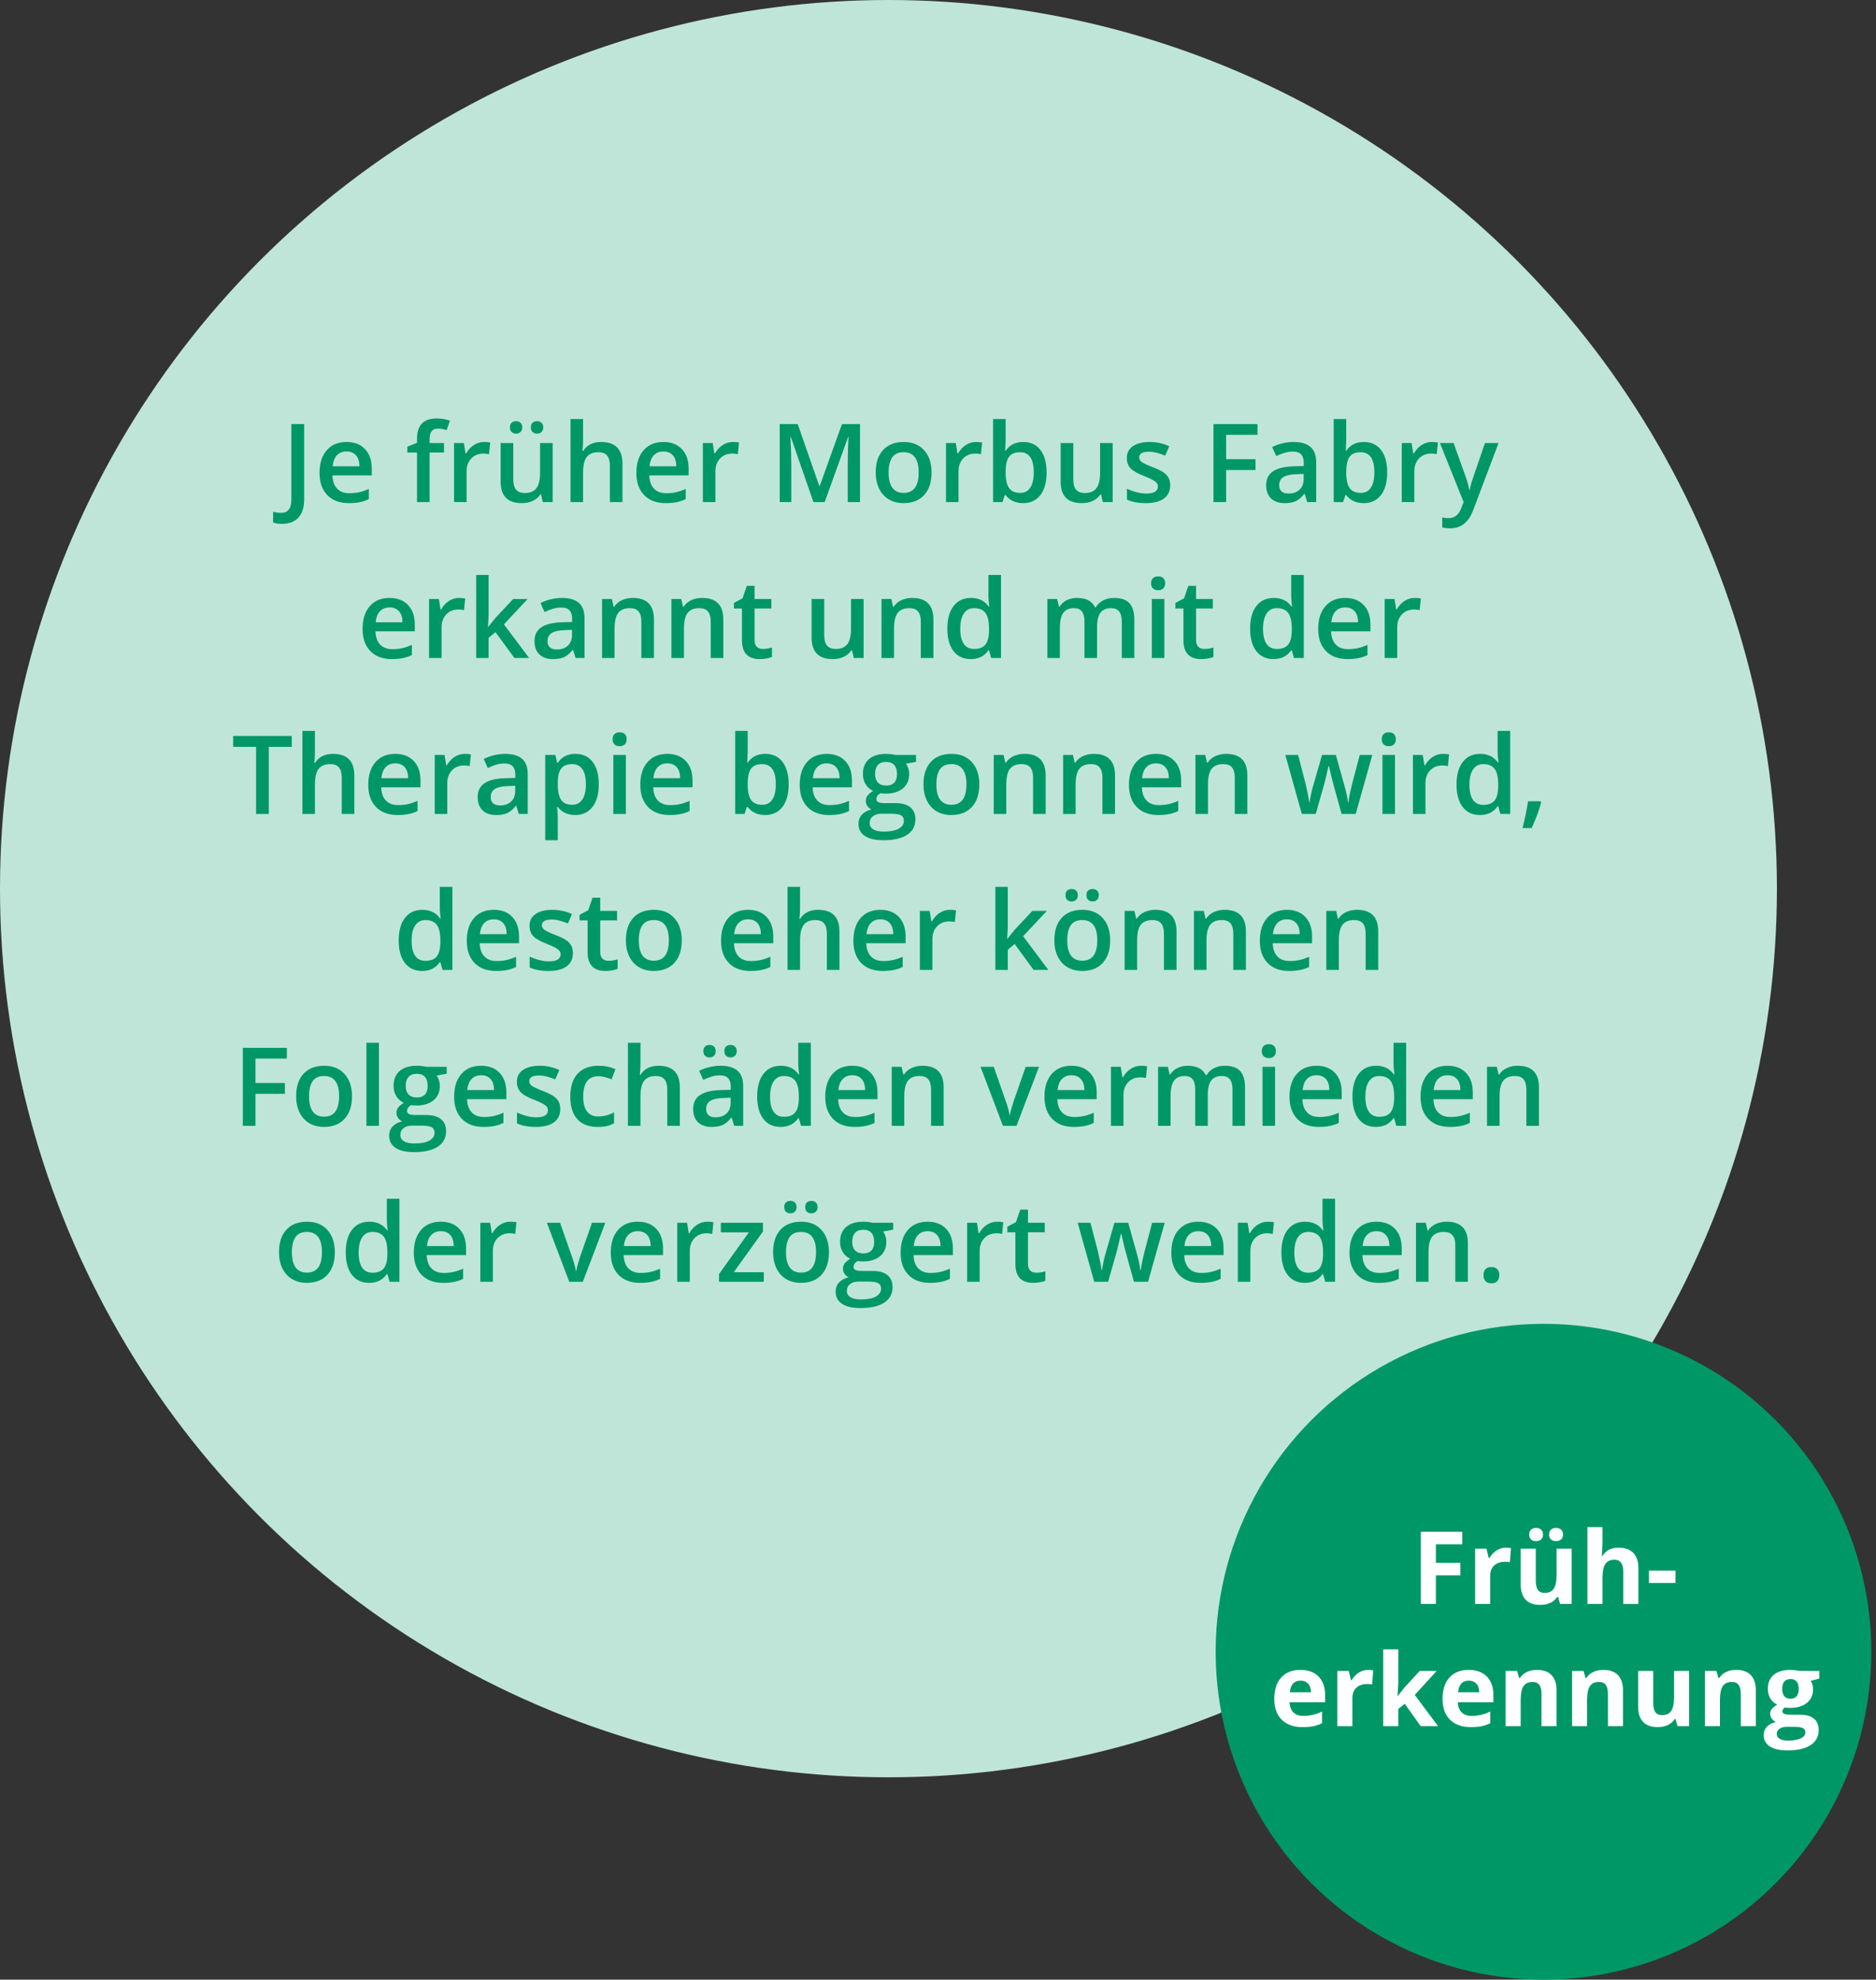
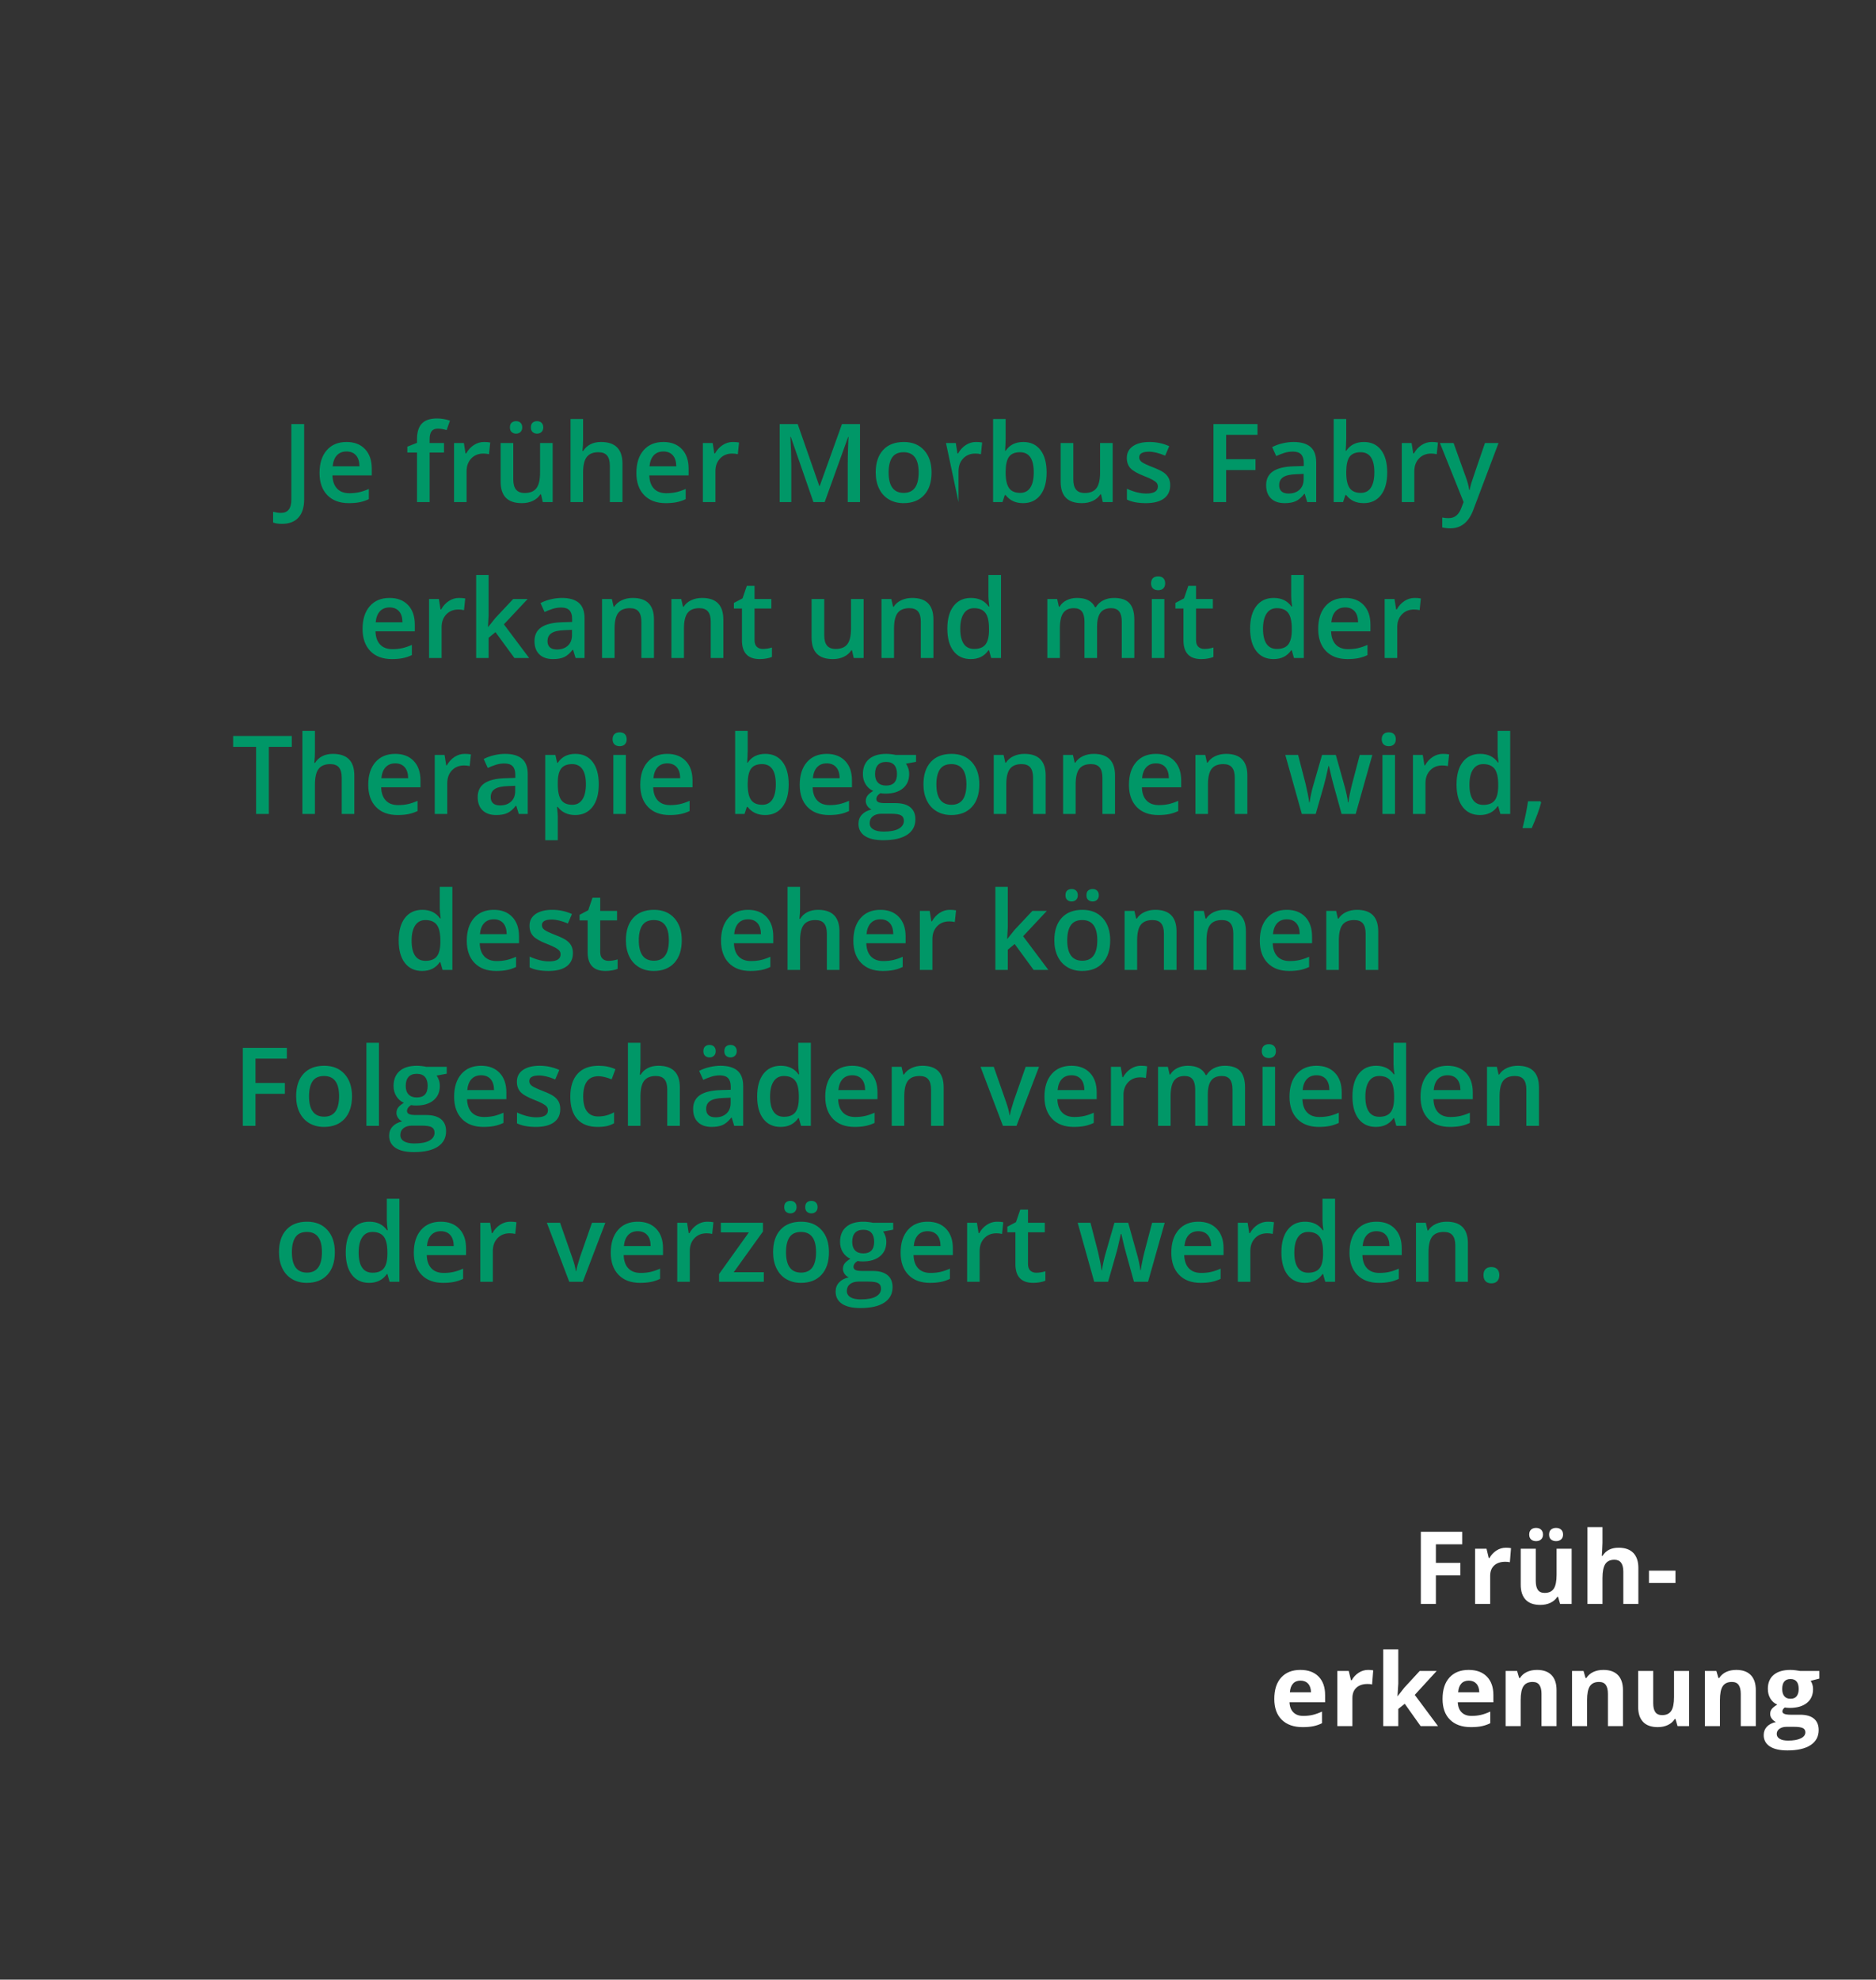
<svg xmlns="http://www.w3.org/2000/svg" width="309px" height="326px" viewBox="0 0 309 326" version="1.1">
  <rect x="0" y="0" width="309" height="326" fill="#333333" stroke="none" />
  <title>Group 8</title>
  <desc>Created with Sketch.</desc>
  <g id="Layout" stroke="none" stroke-width="1" fill="none" fill-rule="evenodd">
    <g id="Diagnose_Therapie-Copy" transform="translate(-215, -1296)">
      <g id="Group-8" transform="translate(215, 1296)">
        <g id="Group-15" fill="#BFE5D9">
-           <circle id="Oval" cx="146.34" cy="146.34" r="146.34" />
-         </g>
+           </g>
        <g id="Group-14" transform="translate(200, 218)" fill="#009767">
-           <circle id="Oval" cx="54.232" cy="54" r="54" />
-         </g>
+           </g>
        <path d="M236.509,264.125 L234.03,264.125 L234.03,252.242 L240.841,252.242 L240.841,254.307 L236.509,254.307 L236.509,257.371 L240.54,257.371 L240.54,259.427 L236.509,259.427 L236.509,264.125 Z M248.042,254.868 C248.378,254.868 248.657,254.892 248.879,254.941 L248.693,257.265 C248.492,257.211 248.248,257.184 247.961,257.184 C247.17,257.184 246.554,257.387 246.112,257.794 C245.67,258.2 245.449,258.769 245.449,259.501 L245.449,264.125 L242.97,264.125 L242.97,255.038 L244.848,255.038 L245.214,256.566 L245.336,256.566 C245.617,256.057 245.998,255.647 246.478,255.335 C246.957,255.023 247.479,254.868 248.042,254.868 Z M256.967,264.125 L256.634,262.963 L256.504,262.963 C256.238,263.386 255.861,263.712 255.374,263.943 C254.886,264.173 254.331,264.288 253.708,264.288 C252.64,264.288 251.835,264.002 251.293,263.431 C250.752,262.859 250.481,262.037 250.481,260.964 L250.481,255.038 L252.96,255.038 L252.96,260.346 C252.96,261.002 253.076,261.493 253.309,261.821 C253.542,262.149 253.913,262.313 254.423,262.313 C255.116,262.313 255.618,262.081 255.926,261.618 C256.235,261.155 256.39,260.387 256.39,259.314 L256.39,255.038 L258.869,255.038 L258.869,264.125 L256.967,264.125 Z M251.879,252.706 C251.879,252.353 251.98,252.082 252.184,251.893 C252.387,251.703 252.662,251.608 253.009,251.608 C253.366,251.608 253.647,251.709 253.85,251.909 C254.053,252.11 254.155,252.375 254.155,252.706 C254.155,253.031 254.052,253.292 253.846,253.49 C253.64,253.688 253.361,253.787 253.009,253.787 C252.662,253.787 252.387,253.692 252.184,253.502 C251.98,253.313 251.879,253.047 251.879,252.706 Z M255.154,252.706 C255.154,252.326 255.264,252.049 255.483,251.872 C255.703,251.696 255.975,251.608 256.3,251.608 C256.653,251.608 256.933,251.706 257.142,251.901 C257.35,252.096 257.455,252.364 257.455,252.706 C257.455,253.036 257.349,253.299 257.138,253.494 C256.926,253.689 256.647,253.787 256.3,253.787 C255.975,253.787 255.703,253.699 255.483,253.522 C255.264,253.346 255.154,253.074 255.154,252.706 Z M269.858,264.125 L267.379,264.125 L267.379,258.818 C267.379,257.507 266.891,256.851 265.916,256.851 C265.222,256.851 264.721,257.087 264.412,257.558 C264.103,258.029 263.949,258.793 263.949,259.85 L263.949,264.125 L261.47,264.125 L261.47,251.478 L263.949,251.478 L263.949,254.055 C263.949,254.255 263.93,254.727 263.892,255.469 L263.835,256.201 L263.965,256.201 C264.518,255.312 265.396,254.868 266.599,254.868 C267.666,254.868 268.476,255.155 269.029,255.729 C269.582,256.304 269.858,257.127 269.858,258.2 L269.858,264.125 Z M271.605,260.679 L271.605,258.647 L275.97,258.647 L275.97,260.679 L271.605,260.679 Z M214.205,276.757 C213.68,276.757 213.268,276.924 212.97,277.257 C212.672,277.59 212.501,278.063 212.458,278.675 L215.937,278.675 C215.926,278.063 215.766,277.59 215.457,277.257 C215.148,276.924 214.731,276.757 214.205,276.757 Z M214.555,284.414 C213.092,284.414 211.948,284.01 211.125,283.202 C210.301,282.395 209.889,281.252 209.889,279.772 C209.889,278.25 210.27,277.073 211.031,276.241 C211.793,275.409 212.845,274.993 214.189,274.993 C215.473,274.993 216.473,275.359 217.188,276.09 C217.904,276.822 218.261,277.833 218.261,279.122 L218.261,280.325 L212.401,280.325 C212.428,281.03 212.637,281.58 213.027,281.975 C213.417,282.371 213.964,282.568 214.669,282.568 C215.216,282.568 215.733,282.512 216.221,282.398 C216.709,282.284 217.218,282.102 217.749,281.853 L217.749,283.771 C217.316,283.988 216.852,284.149 216.359,284.255 C215.866,284.361 215.265,284.414 214.555,284.414 Z M225.349,274.993 C225.685,274.993 225.964,275.018 226.186,275.066 L225.999,277.391 C225.799,277.337 225.555,277.31 225.268,277.31 C224.476,277.31 223.86,277.513 223.418,277.919 C222.977,278.326 222.756,278.895 222.756,279.626 L222.756,284.251 L220.277,284.251 L220.277,275.164 L222.155,275.164 L222.52,276.692 L222.642,276.692 C222.924,276.183 223.305,275.772 223.784,275.461 C224.264,275.149 224.785,274.993 225.349,274.993 Z M230.218,279.309 L231.299,277.927 L233.843,275.164 L236.639,275.164 L233.03,279.106 L236.858,284.251 L233.997,284.251 L231.38,280.569 L230.315,281.422 L230.315,284.251 L227.836,284.251 L227.836,271.604 L230.315,271.604 L230.315,277.245 L230.185,279.309 L230.218,279.309 Z M241.922,276.757 C241.396,276.757 240.984,276.924 240.686,277.257 C240.388,277.59 240.218,278.063 240.174,278.675 L243.653,278.675 C243.642,278.063 243.482,277.59 243.174,277.257 C242.865,276.924 242.448,276.757 241.922,276.757 Z M242.271,284.414 C240.808,284.414 239.665,284.01 238.841,283.202 C238.018,282.395 237.606,281.252 237.606,279.772 C237.606,278.25 237.987,277.073 238.748,276.241 C239.509,275.409 240.562,274.993 241.906,274.993 C243.19,274.993 244.19,275.359 244.905,276.09 C245.62,276.822 245.978,277.833 245.978,279.122 L245.978,280.325 L240.117,280.325 C240.145,281.03 240.353,281.58 240.743,281.975 C241.133,282.371 241.681,282.568 242.385,282.568 C242.932,282.568 243.45,282.512 243.938,282.398 C244.425,282.284 244.935,282.102 245.466,281.853 L245.466,283.771 C245.032,283.988 244.569,284.149 244.076,284.255 C243.583,284.361 242.981,284.414 242.271,284.414 Z M256.382,284.251 L253.903,284.251 L253.903,278.943 C253.903,278.288 253.786,277.796 253.553,277.468 C253.32,277.14 252.949,276.976 252.44,276.976 C251.746,276.976 251.245,277.208 250.936,277.671 C250.627,278.135 250.473,278.903 250.473,279.976 L250.473,284.251 L247.994,284.251 L247.994,275.164 L249.887,275.164 L250.221,276.326 L250.359,276.326 C250.635,275.887 251.016,275.555 251.501,275.33 C251.986,275.106 252.537,274.993 253.155,274.993 C254.211,274.993 255.013,275.279 255.561,275.851 C256.108,276.422 256.382,277.247 256.382,278.326 L256.382,284.251 Z M267.322,284.251 L264.843,284.251 L264.843,278.943 C264.843,278.288 264.726,277.796 264.493,277.468 C264.26,277.14 263.889,276.976 263.38,276.976 C262.686,276.976 262.185,277.208 261.876,277.671 C261.567,278.135 261.413,278.903 261.413,279.976 L261.413,284.251 L258.934,284.251 L258.934,275.164 L260.828,275.164 L261.161,276.326 L261.299,276.326 C261.575,275.887 261.956,275.555 262.441,275.33 C262.926,275.106 263.477,274.993 264.095,274.993 C265.152,274.993 265.954,275.279 266.501,275.851 C267.048,276.422 267.322,277.247 267.322,278.326 L267.322,284.251 Z M276.312,284.251 L275.978,283.089 L275.848,283.089 C275.583,283.511 275.206,283.838 274.718,284.068 C274.231,284.298 273.675,284.414 273.052,284.414 C271.985,284.414 271.18,284.128 270.638,283.556 C270.096,282.984 269.825,282.162 269.825,281.089 L269.825,275.164 L272.304,275.164 L272.304,280.471 C272.304,281.127 272.421,281.619 272.654,281.947 C272.887,282.274 273.258,282.438 273.767,282.438 C274.461,282.438 274.962,282.207 275.271,281.743 C275.58,281.28 275.734,280.512 275.734,279.439 L275.734,275.164 L278.213,275.164 L278.213,284.251 L276.312,284.251 Z M289.203,284.251 L286.724,284.251 L286.724,278.943 C286.724,278.288 286.607,277.796 286.374,277.468 C286.141,277.14 285.77,276.976 285.26,276.976 C284.567,276.976 284.066,277.208 283.757,277.671 C283.448,278.135 283.294,278.903 283.294,279.976 L283.294,284.251 L280.814,284.251 L280.814,275.164 L282.708,275.164 L283.042,276.326 L283.18,276.326 C283.456,275.887 283.837,275.555 284.322,275.33 C284.807,275.106 285.358,274.993 285.976,274.993 C287.032,274.993 287.834,275.279 288.382,275.851 C288.929,276.422 289.203,277.247 289.203,278.326 L289.203,284.251 Z M299.663,275.164 L299.663,276.424 L298.241,276.789 C298.501,277.196 298.631,277.651 298.631,278.155 C298.631,279.13 298.291,279.89 297.611,280.435 C296.931,280.979 295.987,281.252 294.778,281.252 L294.331,281.227 L293.966,281.187 C293.711,281.382 293.584,281.599 293.584,281.837 C293.584,282.195 294.039,282.373 294.949,282.373 L296.493,282.373 C297.49,282.373 298.25,282.587 298.773,283.015 C299.296,283.444 299.558,284.072 299.558,284.901 C299.558,285.963 299.115,286.787 298.229,287.372 C297.343,287.957 296.071,288.25 294.413,288.25 C293.145,288.25 292.176,288.029 291.507,287.588 C290.838,287.146 290.503,286.527 290.503,285.73 C290.503,285.183 290.674,284.725 291.015,284.357 C291.356,283.988 291.858,283.725 292.519,283.568 C292.264,283.46 292.042,283.282 291.852,283.036 C291.663,282.789 291.568,282.528 291.568,282.251 C291.568,281.905 291.668,281.616 291.869,281.386 C292.069,281.156 292.359,280.929 292.738,280.707 C292.261,280.501 291.883,280.171 291.604,279.716 C291.325,279.26 291.186,278.724 291.186,278.106 C291.186,277.115 291.508,276.348 292.153,275.806 C292.798,275.264 293.719,274.993 294.917,274.993 C295.171,274.993 295.473,275.016 295.823,275.062 C296.172,275.108 296.396,275.142 296.493,275.164 L299.663,275.164 Z M292.649,285.535 C292.649,285.877 292.813,286.145 293.141,286.34 C293.468,286.535 293.928,286.632 294.518,286.632 C295.407,286.632 296.103,286.511 296.607,286.267 C297.111,286.023 297.363,285.69 297.363,285.267 C297.363,284.926 297.214,284.69 296.916,284.56 C296.618,284.43 296.157,284.365 295.534,284.365 L294.25,284.365 C293.795,284.365 293.414,284.472 293.108,284.686 C292.802,284.9 292.649,285.183 292.649,285.535 Z M293.551,278.139 C293.551,278.632 293.663,279.022 293.888,279.309 C294.113,279.596 294.456,279.74 294.917,279.74 C295.383,279.74 295.724,279.596 295.941,279.309 C296.157,279.022 296.266,278.632 296.266,278.139 C296.266,277.044 295.816,276.497 294.917,276.497 C294.006,276.497 293.551,277.044 293.551,278.139 Z" id="Früh-erkennung" fill="#FFFFFF" fill-rule="nonzero" />
-         <path d="M46.425,86.266 C45.851,86.266 45.371,86.193 44.984,86.046 L44.984,84.28 C45.476,84.403 45.904,84.464 46.267,84.464 C47.416,84.464 47.99,83.738 47.99,82.284 L47.99,69.83 L50.099,69.83 L50.099,82.214 C50.099,83.527 49.787,84.53 49.163,85.224 C48.539,85.919 47.627,86.266 46.425,86.266 Z M57.456,82.856 C55.944,82.856 54.762,82.415 53.909,81.533 C53.057,80.651 52.631,79.437 52.631,77.89 C52.631,76.302 53.026,75.054 53.817,74.146 C54.608,73.238 55.695,72.784 57.078,72.784 C58.361,72.784 59.375,73.173 60.119,73.952 C60.863,74.732 61.235,75.804 61.235,77.169 L61.235,78.285 L54.757,78.285 C54.787,79.229 55.042,79.954 55.522,80.461 C56.003,80.968 56.679,81.221 57.552,81.221 C58.127,81.221 58.661,81.167 59.156,81.058 C59.652,80.95 60.183,80.77 60.752,80.518 L60.752,82.197 C60.248,82.437 59.738,82.607 59.222,82.706 C58.707,82.806 58.118,82.856 57.456,82.856 Z M57.078,74.348 C56.422,74.348 55.896,74.556 55.5,74.972 C55.105,75.388 54.869,75.994 54.793,76.791 L59.205,76.791 C59.193,75.989 59,75.381 58.625,74.968 C58.25,74.555 57.734,74.348 57.078,74.348 Z M73.135,74.524 L70.762,74.524 L70.762,82.68 L68.688,82.68 L68.688,74.524 L67.089,74.524 L67.089,73.557 L68.688,72.924 L68.688,72.291 C68.688,71.143 68.958,70.292 69.497,69.738 C70.036,69.184 70.859,68.908 71.966,68.908 C72.693,68.908 73.408,69.028 74.111,69.268 L73.566,70.832 C73.056,70.668 72.57,70.586 72.107,70.586 C71.638,70.586 71.297,70.731 71.083,71.021 C70.869,71.311 70.762,71.746 70.762,72.326 L70.762,72.959 L73.135,72.959 L73.135,74.524 Z M79.718,72.784 C80.134,72.784 80.477,72.813 80.747,72.871 L80.545,74.796 C80.252,74.726 79.947,74.691 79.631,74.691 C78.804,74.691 78.135,74.96 77.622,75.499 C77.11,76.038 76.853,76.739 76.853,77.6 L76.853,82.68 L74.788,82.68 L74.788,72.959 L76.405,72.959 L76.677,74.673 L76.783,74.673 C77.105,74.093 77.526,73.633 78.044,73.293 C78.563,72.953 79.121,72.784 79.718,72.784 Z M89.404,82.68 L89.114,81.406 L89.008,81.406 C88.721,81.857 88.313,82.211 87.782,82.469 C87.252,82.727 86.647,82.856 85.967,82.856 C84.79,82.856 83.911,82.563 83.331,81.977 C82.751,81.391 82.461,80.503 82.461,79.314 L82.461,72.959 L84.544,72.959 L84.544,78.953 C84.544,79.698 84.696,80.256 85.001,80.628 C85.305,81 85.783,81.186 86.433,81.186 C87.3,81.186 87.938,80.927 88.345,80.408 C88.752,79.889 88.956,79.021 88.956,77.802 L88.956,72.959 L91.03,72.959 L91.03,82.68 L89.404,82.68 Z M83.99,70.384 C83.99,70.021 84.088,69.759 84.284,69.597 C84.481,69.436 84.719,69.356 85.001,69.356 C85.311,69.356 85.559,69.447 85.743,69.628 C85.928,69.81 86.02,70.062 86.02,70.384 C86.02,70.695 85.926,70.944 85.739,71.131 C85.551,71.319 85.305,71.412 85.001,71.412 C84.719,71.412 84.481,71.327 84.284,71.158 C84.088,70.988 83.99,70.73 83.99,70.384 Z M87.444,70.384 C87.444,70.021 87.542,69.759 87.738,69.597 C87.935,69.436 88.173,69.356 88.455,69.356 C88.765,69.356 89.014,69.447 89.202,69.628 C89.389,69.81 89.483,70.062 89.483,70.384 C89.483,70.701 89.386,70.951 89.193,71.136 C89,71.32 88.754,71.412 88.455,71.412 C88.173,71.412 87.935,71.327 87.738,71.158 C87.542,70.988 87.444,70.73 87.444,70.384 Z M102.526,82.68 L100.452,82.68 L100.452,76.703 C100.452,75.953 100.301,75.394 99.999,75.025 C99.697,74.656 99.218,74.471 98.562,74.471 C97.695,74.471 97.058,74.73 96.651,75.249 C96.243,75.767 96.04,76.636 96.04,77.855 L96.04,82.68 L93.974,82.68 L93.974,69.004 L96.04,69.004 L96.04,72.476 C96.04,73.033 96.005,73.627 95.934,74.26 L96.066,74.26 C96.347,73.791 96.738,73.428 97.239,73.17 C97.74,72.912 98.325,72.784 98.993,72.784 C101.348,72.784 102.526,73.97 102.526,76.343 L102.526,82.68 Z M109.645,82.856 C108.133,82.856 106.951,82.415 106.099,81.533 C105.246,80.651 104.82,79.437 104.82,77.89 C104.82,76.302 105.215,75.054 106.007,74.146 C106.798,73.238 107.884,72.784 109.267,72.784 C110.55,72.784 111.564,73.173 112.308,73.952 C113.052,74.732 113.424,75.804 113.424,77.169 L113.424,78.285 L106.947,78.285 C106.976,79.229 107.231,79.954 107.712,80.461 C108.192,80.968 108.869,81.221 109.742,81.221 C110.316,81.221 110.851,81.167 111.346,81.058 C111.841,80.95 112.373,80.77 112.941,80.518 L112.941,82.197 C112.437,82.437 111.927,82.607 111.412,82.706 C110.896,82.806 110.307,82.856 109.645,82.856 Z M109.267,74.348 C108.611,74.348 108.085,74.556 107.69,74.972 C107.294,75.388 107.058,75.994 106.982,76.791 L111.394,76.791 C111.382,75.989 111.189,75.381 110.814,74.968 C110.439,74.555 109.924,74.348 109.267,74.348 Z M120.702,72.784 C121.118,72.784 121.461,72.813 121.73,72.871 L121.528,74.796 C121.235,74.726 120.93,74.691 120.614,74.691 C119.788,74.691 119.118,74.96 118.606,75.499 C118.093,76.038 117.837,76.739 117.837,77.6 L117.837,82.68 L115.771,82.68 L115.771,72.959 L117.388,72.959 L117.661,74.673 L117.766,74.673 C118.089,74.093 118.509,73.633 119.028,73.293 C119.546,72.953 120.104,72.784 120.702,72.784 Z M133.982,82.68 L130.256,71.949 L130.185,71.949 C130.285,73.542 130.335,75.036 130.335,76.431 L130.335,82.68 L128.427,82.68 L128.427,69.83 L131.389,69.83 L134.958,80.052 L135.01,80.052 L138.684,69.83 L141.655,69.83 L141.655,82.68 L139.633,82.68 L139.633,76.326 C139.633,75.687 139.65,74.855 139.682,73.829 C139.714,72.804 139.742,72.183 139.765,71.966 L139.695,71.966 L135.837,82.68 L133.982,82.68 Z M153.441,77.802 C153.441,79.39 153.034,80.629 152.219,81.52 C151.405,82.41 150.271,82.856 148.818,82.856 C147.91,82.856 147.107,82.651 146.41,82.241 C145.713,81.83 145.176,81.242 144.801,80.474 C144.426,79.706 144.239,78.816 144.239,77.802 C144.239,76.226 144.643,74.995 145.452,74.111 C146.26,73.226 147.4,72.784 148.871,72.784 C150.277,72.784 151.39,73.236 152.211,74.141 C153.031,75.047 153.441,76.267 153.441,77.802 Z M146.366,77.802 C146.366,80.046 147.195,81.168 148.853,81.168 C150.494,81.168 151.314,80.046 151.314,77.802 C151.314,75.581 150.488,74.471 148.836,74.471 C147.968,74.471 147.34,74.758 146.95,75.332 C146.561,75.907 146.366,76.73 146.366,77.802 Z M160.745,72.784 C161.161,72.784 161.504,72.813 161.773,72.871 L161.571,74.796 C161.278,74.726 160.973,74.691 160.657,74.691 C159.831,74.691 159.161,74.96 158.649,75.499 C158.136,76.038 157.88,76.739 157.88,77.6 L157.88,82.68 L155.814,82.68 L155.814,72.959 L157.431,72.959 L157.704,74.673 L157.809,74.673 C158.132,74.093 158.552,73.633 159.07,73.293 C159.589,72.953 160.147,72.784 160.745,72.784 Z M168.541,72.784 C169.754,72.784 170.698,73.223 171.375,74.102 C172.052,74.981 172.39,76.214 172.39,77.802 C172.39,79.396 172.048,80.637 171.362,81.524 C170.676,82.412 169.724,82.856 168.506,82.856 C167.275,82.856 166.32,82.413 165.64,81.529 L165.5,81.529 L165.122,82.68 L163.575,82.68 L163.575,69.004 L165.64,69.004 L165.64,72.256 C165.64,72.496 165.629,72.854 165.605,73.328 C165.582,73.803 165.564,74.105 165.552,74.234 L165.64,74.234 C166.297,73.267 167.263,72.784 168.541,72.784 Z M168.005,74.471 C167.173,74.471 166.573,74.716 166.207,75.205 C165.841,75.694 165.652,76.513 165.64,77.661 L165.64,77.802 C165.64,78.986 165.828,79.843 166.203,80.373 C166.578,80.903 167.19,81.168 168.04,81.168 C168.772,81.168 169.327,80.878 169.705,80.298 C170.083,79.718 170.272,78.88 170.272,77.784 C170.272,75.575 169.516,74.471 168.005,74.471 Z M181.645,82.68 L181.355,81.406 L181.25,81.406 C180.963,81.857 180.554,82.211 180.024,82.469 C179.493,82.727 178.888,82.856 178.209,82.856 C177.031,82.856 176.152,82.563 175.572,81.977 C174.992,81.391 174.702,80.503 174.702,79.314 L174.702,72.959 L176.785,72.959 L176.785,78.953 C176.785,79.698 176.937,80.256 177.242,80.628 C177.547,81 178.024,81.186 178.674,81.186 C179.542,81.186 180.179,80.927 180.586,80.408 C180.993,79.889 181.197,79.021 181.197,77.802 L181.197,72.959 L183.271,72.959 L183.271,82.68 L181.645,82.68 Z M192.746,79.911 C192.746,80.861 192.4,81.589 191.709,82.096 C191.017,82.602 190.027,82.856 188.738,82.856 C187.443,82.856 186.403,82.659 185.618,82.267 L185.618,80.483 C186.76,81.01 187.824,81.274 188.808,81.274 C190.08,81.274 190.715,80.89 190.715,80.122 C190.715,79.876 190.645,79.671 190.505,79.507 C190.364,79.343 190.132,79.173 189.81,78.997 C189.488,78.822 189.04,78.622 188.465,78.4 C187.346,77.966 186.589,77.533 186.194,77.099 C185.798,76.665 185.6,76.103 185.6,75.411 C185.6,74.579 185.936,73.933 186.607,73.473 C187.278,73.013 188.19,72.784 189.344,72.784 C190.487,72.784 191.568,73.015 192.588,73.478 L191.92,75.034 C190.871,74.6 189.989,74.383 189.274,74.383 C188.184,74.383 187.639,74.694 187.639,75.315 C187.639,75.619 187.781,75.877 188.066,76.088 C188.35,76.299 188.969,76.589 189.924,76.958 C190.727,77.269 191.31,77.553 191.673,77.811 C192.037,78.069 192.306,78.366 192.482,78.703 C192.658,79.04 192.746,79.443 192.746,79.911 Z M201.957,82.68 L199.874,82.68 L199.874,69.83 L207.125,69.83 L207.125,71.606 L201.957,71.606 L201.957,75.622 L206.799,75.622 L206.799,77.407 L201.957,77.407 L201.957,82.68 Z M215.316,82.68 L214.903,81.326 L214.833,81.326 C214.364,81.918 213.892,82.321 213.418,82.535 C212.943,82.749 212.334,82.856 211.59,82.856 C210.634,82.856 209.889,82.598 209.353,82.082 C208.817,81.567 208.548,80.837 208.548,79.894 C208.548,78.892 208.921,78.136 209.665,77.626 C210.409,77.117 211.543,76.838 213.066,76.791 L214.745,76.739 L214.745,76.22 C214.745,75.599 214.6,75.135 214.31,74.827 C214.02,74.519 213.57,74.366 212.961,74.366 C212.463,74.366 211.985,74.439 211.528,74.585 C211.071,74.732 210.632,74.905 210.21,75.104 L209.542,73.627 C210.069,73.352 210.646,73.142 211.273,72.999 C211.9,72.855 212.492,72.784 213.048,72.784 C214.285,72.784 215.218,73.053 215.848,73.592 C216.478,74.131 216.793,74.978 216.793,76.132 L216.793,82.68 L215.316,82.68 Z M212.24,81.274 C212.99,81.274 213.592,81.064 214.046,80.645 C214.5,80.226 214.727,79.639 214.727,78.883 L214.727,78.039 L213.479,78.092 C212.507,78.127 211.799,78.29 211.357,78.58 C210.914,78.87 210.693,79.314 210.693,79.911 C210.693,80.345 210.822,80.68 211.08,80.918 C211.338,81.155 211.724,81.274 212.24,81.274 Z M224.641,72.784 C225.854,72.784 226.799,73.223 227.476,74.102 C228.153,74.981 228.491,76.214 228.491,77.802 C228.491,79.396 228.148,80.637 227.463,81.524 C226.777,82.412 225.825,82.856 224.606,82.856 C223.376,82.856 222.421,82.413 221.741,81.529 L221.6,81.529 L221.222,82.68 L219.675,82.68 L219.675,69.004 L221.741,69.004 L221.741,72.256 C221.741,72.496 221.729,72.854 221.706,73.328 C221.682,73.803 221.665,74.105 221.653,74.234 L221.741,74.234 C222.397,73.267 223.364,72.784 224.641,72.784 Z M224.105,74.471 C223.273,74.471 222.674,74.716 222.308,75.205 C221.942,75.694 221.753,76.513 221.741,77.661 L221.741,77.802 C221.741,78.986 221.928,79.843 222.303,80.373 C222.678,80.903 223.291,81.168 224.14,81.168 C224.873,81.168 225.428,80.878 225.806,80.298 C226.184,79.718 226.373,78.88 226.373,77.784 C226.373,75.575 225.617,74.471 224.105,74.471 Z M235.821,72.784 C236.237,72.784 236.58,72.813 236.849,72.871 L236.647,74.796 C236.354,74.726 236.049,74.691 235.733,74.691 C234.907,74.691 234.237,74.96 233.725,75.499 C233.212,76.038 232.956,76.739 232.956,77.6 L232.956,82.68 L230.89,82.68 L230.89,72.959 L232.507,72.959 L232.78,74.673 L232.885,74.673 C233.208,74.093 233.628,73.633 234.147,73.293 C234.665,72.953 235.223,72.784 235.821,72.784 Z M237.174,72.959 L239.424,72.959 L241.402,78.47 C241.701,79.255 241.9,79.993 242,80.685 L242.07,80.685 C242.123,80.363 242.219,79.972 242.36,79.512 C242.501,79.052 243.245,76.868 244.592,72.959 L246.825,72.959 L242.668,83.972 C241.912,85.993 240.652,87.004 238.888,87.004 C238.431,87.004 237.986,86.954 237.552,86.855 L237.552,85.22 C237.863,85.29 238.217,85.326 238.616,85.326 C239.612,85.326 240.312,84.748 240.716,83.594 L241.077,82.68 L237.174,72.959 Z M64.544,108.536 C63.032,108.536 61.85,108.095 60.998,107.213 C60.145,106.331 59.719,105.117 59.719,103.57 C59.719,101.982 60.114,100.734 60.905,99.826 C61.696,98.918 62.783,98.464 64.166,98.464 C65.449,98.464 66.463,98.853 67.207,99.632 C67.951,100.412 68.323,101.484 68.323,102.849 L68.323,103.965 L61.846,103.965 C61.875,104.909 62.13,105.634 62.611,106.141 C63.091,106.648 63.768,106.901 64.641,106.901 C65.215,106.901 65.75,106.847 66.245,106.738 C66.74,106.63 67.272,106.45 67.84,106.198 L67.84,107.877 C67.336,108.117 66.826,108.287 66.311,108.386 C65.795,108.486 65.206,108.536 64.544,108.536 Z M64.166,100.028 C63.51,100.028 62.984,100.236 62.589,100.652 C62.193,101.068 61.957,101.674 61.881,102.471 L66.293,102.471 C66.281,101.669 66.088,101.061 65.713,100.648 C65.338,100.235 64.822,100.028 64.166,100.028 Z M75.601,98.464 C76.017,98.464 76.36,98.493 76.629,98.551 L76.427,100.476 C76.134,100.406 75.829,100.371 75.513,100.371 C74.687,100.371 74.017,100.64 73.505,101.179 C72.992,101.718 72.736,102.419 72.736,103.28 L72.736,108.36 L70.67,108.36 L70.67,98.639 L72.287,98.639 L72.56,100.353 L72.665,100.353 C72.987,99.773 73.408,99.313 73.926,98.973 C74.445,98.633 75.003,98.464 75.601,98.464 Z M80.426,103.227 L81.595,101.768 L84.53,98.639 L86.912,98.639 L83.001,102.814 L87.158,108.36 L84.733,108.36 L81.612,104.097 L80.479,105.029 L80.479,108.36 L78.431,108.36 L78.431,94.684 L80.479,94.684 L80.479,101.355 L80.373,103.227 L80.426,103.227 Z M94.805,108.36 L94.392,107.006 L94.321,107.006 C93.853,107.598 93.381,108.001 92.906,108.215 C92.432,108.429 91.822,108.536 91.078,108.536 C90.123,108.536 89.378,108.278 88.841,107.762 C88.305,107.247 88.037,106.517 88.037,105.574 C88.037,104.572 88.409,103.816 89.153,103.306 C89.898,102.797 91.031,102.518 92.555,102.471 L94.234,102.419 L94.234,101.9 C94.234,101.279 94.089,100.815 93.798,100.507 C93.508,100.199 93.059,100.046 92.449,100.046 C91.951,100.046 91.474,100.119 91.017,100.265 C90.56,100.412 90.12,100.585 89.698,100.784 L89.03,99.307 C89.558,99.032 90.135,98.822 90.762,98.679 C91.389,98.535 91.981,98.464 92.537,98.464 C93.774,98.464 94.707,98.733 95.337,99.272 C95.966,99.811 96.281,100.658 96.281,101.812 L96.281,108.36 L94.805,108.36 Z M91.729,106.954 C92.479,106.954 93.081,106.744 93.535,106.325 C93.989,105.906 94.216,105.319 94.216,104.563 L94.216,103.719 L92.968,103.772 C91.995,103.807 91.288,103.97 90.845,104.26 C90.403,104.55 90.182,104.994 90.182,105.591 C90.182,106.025 90.311,106.36 90.569,106.598 C90.826,106.835 91.213,106.954 91.729,106.954 Z M107.716,108.36 L105.642,108.36 L105.642,102.383 C105.642,101.633 105.491,101.074 105.189,100.705 C104.887,100.336 104.408,100.151 103.752,100.151 C102.879,100.151 102.24,100.409 101.836,100.924 C101.432,101.44 101.23,102.304 101.23,103.517 L101.23,108.36 L99.164,108.36 L99.164,98.639 L100.781,98.639 L101.071,99.914 L101.177,99.914 C101.47,99.451 101.886,99.093 102.425,98.841 C102.964,98.589 103.562,98.464 104.218,98.464 C106.55,98.464 107.716,99.65 107.716,102.023 L107.716,108.36 Z M119.142,108.36 L117.068,108.36 L117.068,102.383 C117.068,101.633 116.917,101.074 116.615,100.705 C116.313,100.336 115.834,100.151 115.178,100.151 C114.305,100.151 113.666,100.409 113.262,100.924 C112.858,101.44 112.655,102.304 112.655,103.517 L112.655,108.36 L110.59,108.36 L110.59,98.639 L112.207,98.639 L112.497,99.914 L112.603,99.914 C112.896,99.451 113.312,99.093 113.851,98.841 C114.39,98.589 114.987,98.464 115.644,98.464 C117.976,98.464 119.142,99.65 119.142,102.023 L119.142,108.36 Z M125.637,106.866 C126.141,106.866 126.645,106.787 127.149,106.629 L127.149,108.184 C126.92,108.284 126.626,108.367 126.265,108.435 C125.905,108.502 125.531,108.536 125.145,108.536 C123.188,108.536 122.209,107.505 122.209,105.442 L122.209,100.204 L120.882,100.204 L120.882,99.29 L122.306,98.534 L123.009,96.477 L124.283,96.477 L124.283,98.639 L127.052,98.639 L127.052,100.204 L124.283,100.204 L124.283,105.407 C124.283,105.905 124.408,106.273 124.657,106.51 C124.906,106.747 125.233,106.866 125.637,106.866 Z M140.622,108.36 L140.332,107.086 L140.227,107.086 C139.94,107.537 139.531,107.891 139.001,108.149 C138.47,108.407 137.865,108.536 137.186,108.536 C136.008,108.536 135.129,108.243 134.549,107.657 C133.969,107.071 133.679,106.183 133.679,104.994 L133.679,98.639 L135.762,98.639 L135.762,104.633 C135.762,105.378 135.914,105.936 136.219,106.308 C136.524,106.68 137.001,106.866 137.652,106.866 C138.519,106.866 139.156,106.607 139.563,106.088 C139.97,105.569 140.174,104.701 140.174,103.482 L140.174,98.639 L142.248,98.639 L142.248,108.36 L140.622,108.36 Z M153.744,108.36 L151.67,108.36 L151.67,102.383 C151.67,101.633 151.519,101.074 151.217,100.705 C150.916,100.336 150.437,100.151 149.78,100.151 C148.907,100.151 148.269,100.409 147.864,100.924 C147.46,101.44 147.258,102.304 147.258,103.517 L147.258,108.36 L145.193,108.36 L145.193,98.639 L146.81,98.639 L147.1,99.914 L147.205,99.914 C147.498,99.451 147.914,99.093 148.453,98.841 C148.992,98.589 149.59,98.464 150.246,98.464 C152.578,98.464 153.744,99.65 153.744,102.023 L153.744,108.36 Z M159.897,108.536 C158.684,108.536 157.737,108.096 157.058,107.217 C156.378,106.339 156.038,105.105 156.038,103.517 C156.038,101.923 156.382,100.683 157.071,99.795 C157.759,98.907 158.713,98.464 159.932,98.464 C161.209,98.464 162.182,98.935 162.85,99.879 L162.955,99.879 C162.856,99.181 162.806,98.631 162.806,98.226 L162.806,94.684 L164.88,94.684 L164.88,108.36 L163.263,108.36 L162.903,107.086 L162.806,107.086 C162.144,108.052 161.174,108.536 159.897,108.536 Z M160.45,106.866 C161.3,106.866 161.918,106.627 162.305,106.15 C162.692,105.672 162.891,104.897 162.903,103.825 L162.903,103.535 C162.903,102.31 162.703,101.44 162.305,100.924 C161.906,100.409 161.282,100.151 160.433,100.151 C159.706,100.151 159.147,100.445 158.754,101.034 C158.361,101.623 158.165,102.463 158.165,103.552 C158.165,104.631 158.356,105.452 158.736,106.018 C159.117,106.583 159.689,106.866 160.45,106.866 Z M180.7,108.36 L178.626,108.36 L178.626,102.366 C178.626,101.622 178.486,101.067 178.204,100.7 C177.923,100.334 177.484,100.151 176.886,100.151 C176.089,100.151 175.505,100.41 175.132,100.929 C174.76,101.447 174.574,102.31 174.574,103.517 L174.574,108.36 L172.509,108.36 L172.509,98.639 L174.126,98.639 L174.416,99.914 L174.522,99.914 C174.791,99.451 175.182,99.093 175.695,98.841 C176.208,98.589 176.772,98.464 177.387,98.464 C178.881,98.464 179.871,98.973 180.358,99.993 L180.498,99.993 C180.785,99.512 181.19,99.137 181.711,98.868 C182.233,98.598 182.83,98.464 183.504,98.464 C184.664,98.464 185.509,98.756 186.04,99.342 C186.57,99.928 186.835,100.822 186.835,102.023 L186.835,108.36 L184.77,108.36 L184.77,102.366 C184.77,101.622 184.628,101.067 184.343,100.7 C184.059,100.334 183.618,100.151 183.021,100.151 C182.218,100.151 181.631,100.402 181.258,100.902 C180.886,101.403 180.7,102.172 180.7,103.21 L180.7,108.36 Z M191.783,108.36 L189.718,108.36 L189.718,98.639 L191.783,98.639 L191.783,108.36 Z M189.595,96.064 C189.595,95.695 189.696,95.411 189.898,95.212 C190.1,95.012 190.389,94.913 190.764,94.913 C191.127,94.913 191.41,95.012 191.612,95.212 C191.814,95.411 191.915,95.695 191.915,96.064 C191.915,96.416 191.814,96.693 191.612,96.895 C191.41,97.097 191.127,97.198 190.764,97.198 C190.389,97.198 190.1,97.097 189.898,96.895 C189.696,96.693 189.595,96.416 189.595,96.064 Z M198.358,106.866 C198.861,106.866 199.365,106.787 199.869,106.629 L199.869,108.184 C199.641,108.284 199.346,108.367 198.986,108.435 C198.626,108.502 198.252,108.536 197.865,108.536 C195.908,108.536 194.93,107.505 194.93,105.442 L194.93,100.204 L193.603,100.204 L193.603,99.29 L195.027,98.534 L195.73,96.477 L197.004,96.477 L197.004,98.639 L199.773,98.639 L199.773,100.204 L197.004,100.204 L197.004,105.407 C197.004,105.905 197.129,106.273 197.378,106.51 C197.627,106.747 197.953,106.866 198.358,106.866 Z M209.766,108.536 C208.553,108.536 207.607,108.096 206.927,107.217 C206.247,106.339 205.907,105.105 205.907,103.517 C205.907,101.923 206.252,100.683 206.94,99.795 C207.629,98.907 208.582,98.464 209.801,98.464 C211.078,98.464 212.051,98.935 212.719,99.879 L212.824,99.879 C212.725,99.181 212.675,98.631 212.675,98.226 L212.675,94.684 L214.749,94.684 L214.749,108.36 L213.132,108.36 L212.772,107.086 L212.675,107.086 C212.013,108.052 211.043,108.536 209.766,108.536 Z M210.319,106.866 C211.169,106.866 211.787,106.627 212.174,106.15 C212.561,105.672 212.76,104.897 212.772,103.825 L212.772,103.535 C212.772,102.31 212.572,101.44 212.174,100.924 C211.776,100.409 211.152,100.151 210.302,100.151 C209.575,100.151 209.016,100.445 208.623,101.034 C208.231,101.623 208.034,102.463 208.034,103.552 C208.034,104.631 208.225,105.452 208.606,106.018 C208.986,106.583 209.558,106.866 210.319,106.866 Z M221.947,108.536 C220.436,108.536 219.254,108.095 218.401,107.213 C217.548,106.331 217.122,105.117 217.122,103.57 C217.122,101.982 217.518,100.734 218.309,99.826 C219.1,98.918 220.187,98.464 221.569,98.464 C222.853,98.464 223.866,98.853 224.611,99.632 C225.355,100.412 225.727,101.484 225.727,102.849 L225.727,103.965 L219.249,103.965 C219.278,104.909 219.533,105.634 220.014,106.141 C220.494,106.648 221.171,106.901 222.044,106.901 C222.618,106.901 223.153,106.847 223.648,106.738 C224.143,106.63 224.675,106.45 225.243,106.198 L225.243,107.877 C224.739,108.117 224.23,108.287 223.714,108.386 C223.198,108.486 222.61,108.536 221.947,108.536 Z M221.569,100.028 C220.913,100.028 220.387,100.236 219.992,100.652 C219.596,101.068 219.361,101.674 219.284,102.471 L223.696,102.471 C223.685,101.669 223.491,101.061 223.116,100.648 C222.741,100.235 222.226,100.028 221.569,100.028 Z M233.004,98.464 C233.42,98.464 233.763,98.493 234.032,98.551 L233.83,100.476 C233.537,100.406 233.233,100.371 232.916,100.371 C232.09,100.371 231.421,100.64 230.908,101.179 C230.395,101.718 230.139,102.419 230.139,103.28 L230.139,108.36 L228.073,108.36 L228.073,98.639 L229.691,98.639 L229.963,100.353 L230.069,100.353 C230.391,99.773 230.811,99.313 231.33,98.973 C231.848,98.633 232.406,98.464 233.004,98.464 Z M44.281,134.04 L42.18,134.04 L42.18,122.992 L38.401,122.992 L38.401,121.19 L48.06,121.19 L48.06,122.992 L44.281,122.992 L44.281,134.04 Z M58.361,134.04 L56.287,134.04 L56.287,128.063 C56.287,127.313 56.136,126.754 55.834,126.385 C55.532,126.016 55.053,125.831 54.397,125.831 C53.53,125.831 52.893,126.09 52.486,126.609 C52.078,127.127 51.875,127.996 51.875,129.215 L51.875,134.04 L49.809,134.04 L49.809,120.364 L51.875,120.364 L51.875,123.836 C51.875,124.393 51.84,124.987 51.769,125.62 L51.901,125.62 C52.182,125.151 52.573,124.788 53.074,124.53 C53.575,124.272 54.16,124.144 54.828,124.144 C57.183,124.144 58.361,125.33 58.361,127.703 L58.361,134.04 Z M65.48,134.216 C63.968,134.216 62.786,133.775 61.934,132.893 C61.081,132.011 60.655,130.797 60.655,129.25 C60.655,127.662 61.05,126.414 61.841,125.506 C62.632,124.598 63.719,124.144 65.102,124.144 C66.385,124.144 67.399,124.533 68.143,125.312 C68.887,126.092 69.259,127.164 69.259,128.529 L69.259,129.645 L62.782,129.645 C62.811,130.589 63.066,131.314 63.547,131.821 C64.027,132.328 64.704,132.581 65.577,132.581 C66.151,132.581 66.686,132.527 67.181,132.418 C67.676,132.31 68.208,132.13 68.776,131.878 L68.776,133.557 C68.272,133.797 67.762,133.967 67.247,134.066 C66.731,134.166 66.142,134.216 65.48,134.216 Z M65.102,125.708 C64.446,125.708 63.92,125.916 63.525,126.332 C63.129,126.748 62.893,127.354 62.817,128.151 L67.229,128.151 C67.217,127.349 67.024,126.741 66.649,126.328 C66.274,125.915 65.758,125.708 65.102,125.708 Z M76.537,124.144 C76.953,124.144 77.296,124.173 77.565,124.231 L77.363,126.156 C77.07,126.086 76.765,126.051 76.449,126.051 C75.623,126.051 74.953,126.32 74.441,126.859 C73.928,127.398 73.672,128.099 73.672,128.96 L73.672,134.04 L71.606,134.04 L71.606,124.319 L73.223,124.319 L73.496,126.033 L73.601,126.033 C73.924,125.453 74.344,124.993 74.862,124.653 C75.381,124.313 75.939,124.144 76.537,124.144 Z M85.449,134.04 L85.036,132.686 L84.965,132.686 C84.497,133.278 84.025,133.681 83.55,133.895 C83.076,134.109 82.466,134.216 81.722,134.216 C80.767,134.216 80.022,133.958 79.486,133.442 C78.949,132.927 78.681,132.197 78.681,131.254 C78.681,130.252 79.053,129.496 79.798,128.986 C80.542,128.477 81.675,128.198 83.199,128.151 L84.878,128.099 L84.878,127.58 C84.878,126.959 84.733,126.495 84.443,126.187 C84.153,125.879 83.703,125.726 83.093,125.726 C82.595,125.726 82.118,125.799 81.661,125.945 C81.204,126.092 80.764,126.265 80.342,126.464 L79.674,124.987 C80.202,124.712 80.779,124.502 81.406,124.359 C82.033,124.215 82.625,124.144 83.181,124.144 C84.418,124.144 85.351,124.413 85.981,124.952 C86.611,125.491 86.925,126.338 86.925,127.492 L86.925,134.04 L85.449,134.04 Z M82.373,132.634 C83.123,132.634 83.725,132.424 84.179,132.005 C84.633,131.586 84.86,130.999 84.86,130.243 L84.86,129.399 L83.612,129.452 C82.639,129.487 81.932,129.65 81.489,129.94 C81.047,130.23 80.826,130.674 80.826,131.271 C80.826,131.705 80.955,132.04 81.213,132.278 C81.47,132.515 81.857,132.634 82.373,132.634 Z M94.739,134.216 C93.508,134.216 92.553,133.773 91.874,132.889 L91.751,132.889 C91.833,133.709 91.874,134.207 91.874,134.383 L91.874,138.364 L89.808,138.364 L89.808,124.319 L91.478,124.319 C91.525,124.501 91.622,124.935 91.768,125.62 L91.874,125.62 C92.518,124.636 93.485,124.144 94.774,124.144 C95.987,124.144 96.932,124.583 97.609,125.462 C98.285,126.341 98.624,127.574 98.624,129.162 C98.624,130.75 98.279,131.989 97.591,132.88 C96.902,133.77 95.952,134.216 94.739,134.216 Z M94.238,125.831 C93.418,125.831 92.819,126.071 92.441,126.552 C92.063,127.032 91.874,127.8 91.874,128.854 L91.874,129.162 C91.874,130.346 92.061,131.203 92.436,131.733 C92.811,132.263 93.423,132.528 94.273,132.528 C94.988,132.528 95.539,132.235 95.925,131.649 C96.312,131.063 96.506,130.228 96.506,129.144 C96.506,128.055 96.314,127.23 95.93,126.67 C95.546,126.111 94.982,125.831 94.238,125.831 Z M103.089,134.04 L101.023,134.04 L101.023,124.319 L103.089,124.319 L103.089,134.04 Z M100.9,121.744 C100.9,121.375 101.001,121.091 101.203,120.892 C101.405,120.692 101.694,120.593 102.069,120.593 C102.432,120.593 102.715,120.692 102.917,120.892 C103.119,121.091 103.22,121.375 103.22,121.744 C103.22,122.096 103.119,122.373 102.917,122.575 C102.715,122.777 102.432,122.878 102.069,122.878 C101.694,122.878 101.405,122.777 101.203,122.575 C101.001,122.373 100.9,122.096 100.9,121.744 Z M110.287,134.216 C108.775,134.216 107.593,133.775 106.74,132.893 C105.888,132.011 105.462,130.797 105.462,129.25 C105.462,127.662 105.857,126.414 106.648,125.506 C107.439,124.598 108.526,124.144 109.909,124.144 C111.192,124.144 112.206,124.533 112.95,125.312 C113.694,126.092 114.066,127.164 114.066,128.529 L114.066,129.645 L107.589,129.645 C107.618,130.589 107.873,131.314 108.353,131.821 C108.834,132.328 109.51,132.581 110.383,132.581 C110.958,132.581 111.492,132.527 111.987,132.418 C112.483,132.31 113.014,132.13 113.583,131.878 L113.583,133.557 C113.079,133.797 112.569,133.967 112.053,134.066 C111.538,134.166 110.949,134.216 110.287,134.216 Z M109.909,125.708 C109.253,125.708 108.727,125.916 108.331,126.332 C107.936,126.748 107.7,127.354 107.624,128.151 L112.036,128.151 C112.024,127.349 111.831,126.741 111.456,126.328 C111.081,125.915 110.565,125.708 109.909,125.708 Z M126.054,124.144 C127.267,124.144 128.212,124.583 128.889,125.462 C129.566,126.341 129.904,127.574 129.904,129.162 C129.904,130.756 129.561,131.997 128.876,132.884 C128.19,133.772 127.238,134.216 126.019,134.216 C124.789,134.216 123.834,133.773 123.154,132.889 L123.013,132.889 L122.635,134.04 L121.089,134.04 L121.089,120.364 L123.154,120.364 L123.154,123.616 C123.154,123.856 123.142,124.214 123.119,124.688 C123.095,125.163 123.078,125.465 123.066,125.594 L123.154,125.594 C123.81,124.627 124.777,124.144 126.054,124.144 Z M125.518,125.831 C124.686,125.831 124.087,126.076 123.721,126.565 C123.355,127.054 123.166,127.873 123.154,129.021 L123.154,129.162 C123.154,130.346 123.341,131.203 123.716,131.733 C124.091,132.263 124.704,132.528 125.553,132.528 C126.286,132.528 126.841,132.238 127.219,131.658 C127.597,131.078 127.786,130.24 127.786,129.144 C127.786,126.936 127.03,125.831 125.518,125.831 Z M136.548,134.216 C135.037,134.216 133.855,133.775 133.002,132.893 C132.15,132.011 131.723,130.797 131.723,129.25 C131.723,127.662 132.119,126.414 132.91,125.506 C133.701,124.598 134.788,124.144 136.171,124.144 C137.454,124.144 138.467,124.533 139.212,125.312 C139.956,126.092 140.328,127.164 140.328,128.529 L140.328,129.645 L133.85,129.645 C133.88,130.589 134.134,131.314 134.615,131.821 C135.095,132.328 135.772,132.581 136.645,132.581 C137.219,132.581 137.754,132.527 138.249,132.418 C138.744,132.31 139.276,132.13 139.844,131.878 L139.844,133.557 C139.34,133.797 138.831,133.967 138.315,134.066 C137.799,134.166 137.211,134.216 136.548,134.216 Z M136.171,125.708 C135.514,125.708 134.988,125.916 134.593,126.332 C134.197,126.748 133.962,127.354 133.885,128.151 L138.298,128.151 C138.286,127.349 138.092,126.741 137.717,126.328 C137.342,125.915 136.827,125.708 136.171,125.708 Z M150.883,124.319 L150.883,125.453 L149.222,125.761 C149.375,125.966 149.501,126.218 149.6,126.517 C149.7,126.815 149.75,127.132 149.75,127.466 C149.75,128.468 149.404,129.256 148.713,129.83 C148.021,130.404 147.069,130.691 145.856,130.691 C145.546,130.691 145.264,130.668 145.012,130.621 C144.567,130.896 144.344,131.219 144.344,131.588 C144.344,131.811 144.448,131.978 144.656,132.089 C144.864,132.2 145.247,132.256 145.803,132.256 L147.5,132.256 C148.572,132.256 149.386,132.484 149.943,132.941 C150.5,133.398 150.778,134.058 150.778,134.919 C150.778,136.02 150.324,136.87 149.416,137.468 C148.507,138.065 147.195,138.364 145.478,138.364 C144.154,138.364 143.143,138.13 142.446,137.661 C141.749,137.192 141.4,136.524 141.4,135.657 C141.4,135.06 141.589,134.557 141.967,134.15 C142.345,133.743 142.874,133.46 143.553,133.302 C143.278,133.185 143.051,132.996 142.872,132.735 C142.694,132.474 142.604,132.2 142.604,131.913 C142.604,131.55 142.707,131.242 142.912,130.99 C143.117,130.738 143.422,130.489 143.826,130.243 C143.322,130.026 142.913,129.673 142.6,129.184 C142.286,128.695 142.13,128.122 142.13,127.466 C142.13,126.411 142.462,125.594 143.127,125.014 C143.792,124.434 144.74,124.144 145.97,124.144 C146.246,124.144 146.534,124.163 146.836,124.201 C147.138,124.239 147.365,124.278 147.517,124.319 L150.883,124.319 Z M143.246,135.552 C143.246,135.997 143.446,136.34 143.848,136.58 C144.249,136.82 144.813,136.94 145.54,136.94 C146.665,136.94 147.503,136.779 148.053,136.457 C148.604,136.135 148.88,135.707 148.88,135.174 C148.88,134.752 148.729,134.452 148.427,134.273 C148.125,134.094 147.564,134.005 146.744,134.005 L145.179,134.005 C144.588,134.005 144.117,134.144 143.769,134.422 C143.42,134.701 143.246,135.077 143.246,135.552 Z M144.133,127.466 C144.133,128.075 144.29,128.544 144.604,128.872 C144.917,129.2 145.367,129.364 145.953,129.364 C147.148,129.364 147.746,128.726 147.746,127.448 C147.746,126.815 147.598,126.328 147.302,125.985 C147.006,125.642 146.556,125.471 145.953,125.471 C145.355,125.471 144.903,125.641 144.595,125.98 C144.287,126.32 144.133,126.815 144.133,127.466 Z M161.307,129.162 C161.307,130.75 160.9,131.989 160.086,132.88 C159.271,133.77 158.137,134.216 156.684,134.216 C155.776,134.216 154.973,134.011 154.276,133.601 C153.579,133.19 153.043,132.602 152.668,131.834 C152.293,131.066 152.105,130.176 152.105,129.162 C152.105,127.586 152.509,126.355 153.318,125.471 C154.127,124.586 155.266,124.144 156.737,124.144 C158.143,124.144 159.257,124.596 160.077,125.501 C160.897,126.407 161.307,127.627 161.307,129.162 Z M154.232,129.162 C154.232,131.406 155.061,132.528 156.719,132.528 C158.36,132.528 159.18,131.406 159.18,129.162 C159.18,126.941 158.354,125.831 156.702,125.831 C155.835,125.831 155.206,126.118 154.817,126.692 C154.427,127.267 154.232,128.09 154.232,129.162 Z M172.232,134.04 L170.158,134.04 L170.158,128.063 C170.158,127.313 170.007,126.754 169.705,126.385 C169.403,126.016 168.924,125.831 168.268,125.831 C167.395,125.831 166.757,126.089 166.352,126.604 C165.948,127.12 165.746,127.984 165.746,129.197 L165.746,134.04 L163.68,134.04 L163.68,124.319 L165.298,124.319 L165.588,125.594 L165.693,125.594 C165.986,125.131 166.402,124.773 166.941,124.521 C167.48,124.269 168.078,124.144 168.734,124.144 C171.066,124.144 172.232,125.33 172.232,127.703 L172.232,134.04 Z M183.658,134.04 L181.584,134.04 L181.584,128.063 C181.584,127.313 181.433,126.754 181.131,126.385 C180.829,126.016 180.35,125.831 179.694,125.831 C178.821,125.831 178.182,126.089 177.778,126.604 C177.374,127.12 177.172,127.984 177.172,129.197 L177.172,134.04 L175.106,134.04 L175.106,124.319 L176.723,124.319 L177.013,125.594 L177.119,125.594 C177.412,125.131 177.828,124.773 178.367,124.521 C178.906,124.269 179.504,124.144 180.16,124.144 C182.492,124.144 183.658,125.33 183.658,127.703 L183.658,134.04 Z M190.777,134.216 C189.265,134.216 188.083,133.775 187.231,132.893 C186.378,132.011 185.952,130.797 185.952,129.25 C185.952,127.662 186.347,126.414 187.138,125.506 C187.929,124.598 189.016,124.144 190.399,124.144 C191.682,124.144 192.696,124.533 193.44,125.312 C194.184,126.092 194.556,127.164 194.556,128.529 L194.556,129.645 L188.079,129.645 C188.108,130.589 188.363,131.314 188.843,131.821 C189.324,132.328 190.001,132.581 190.874,132.581 C191.448,132.581 191.983,132.527 192.478,132.418 C192.973,132.31 193.505,132.13 194.073,131.878 L194.073,133.557 C193.569,133.797 193.059,133.967 192.544,134.066 C192.028,134.166 191.439,134.216 190.777,134.216 Z M190.399,125.708 C189.743,125.708 189.217,125.916 188.821,126.332 C188.426,126.748 188.19,127.354 188.114,128.151 L192.526,128.151 C192.514,127.349 192.321,126.741 191.946,126.328 C191.571,125.915 191.055,125.708 190.399,125.708 Z M205.455,134.04 L203.381,134.04 L203.381,128.063 C203.381,127.313 203.23,126.754 202.928,126.385 C202.626,126.016 202.147,125.831 201.491,125.831 C200.618,125.831 199.979,126.089 199.575,126.604 C199.171,127.12 198.968,127.984 198.968,129.197 L198.968,134.04 L196.903,134.04 L196.903,124.319 L198.52,124.319 L198.81,125.594 L198.916,125.594 C199.209,125.131 199.625,124.773 200.164,124.521 C200.703,124.269 201.3,124.144 201.957,124.144 C204.289,124.144 205.455,125.33 205.455,127.703 L205.455,134.04 Z M220.976,134.04 L219.719,129.505 C219.567,129.024 219.292,127.908 218.893,126.156 L218.814,126.156 C218.474,127.738 218.205,128.86 218.006,129.522 L216.714,134.04 L214.428,134.04 L211.704,124.319 L213.813,124.319 L215.052,129.109 C215.334,130.293 215.533,131.307 215.65,132.15 L215.703,132.15 C215.761,131.723 215.851,131.232 215.971,130.678 C216.091,130.124 216.195,129.71 216.283,129.435 L217.759,124.319 L220.027,124.319 L221.46,129.435 C221.548,129.722 221.657,130.161 221.789,130.753 C221.921,131.345 221.999,131.805 222.022,132.133 L222.092,132.133 C222.18,131.412 222.385,130.404 222.708,129.109 L223.965,124.319 L226.039,124.319 L223.297,134.04 L220.976,134.04 Z M229.774,134.04 L227.709,134.04 L227.709,124.319 L229.774,124.319 L229.774,134.04 Z M227.586,121.744 C227.586,121.375 227.687,121.091 227.889,120.892 C228.091,120.692 228.38,120.593 228.755,120.593 C229.118,120.593 229.401,120.692 229.603,120.892 C229.805,121.091 229.906,121.375 229.906,121.744 C229.906,122.096 229.805,122.373 229.603,122.575 C229.401,122.777 229.118,122.878 228.755,122.878 C228.38,122.878 228.091,122.777 227.889,122.575 C227.687,122.373 227.586,122.096 227.586,121.744 Z M237.658,124.144 C238.074,124.144 238.417,124.173 238.686,124.231 L238.484,126.156 C238.191,126.086 237.886,126.051 237.57,126.051 C236.744,126.051 236.074,126.32 235.562,126.859 C235.049,127.398 234.793,128.099 234.793,128.96 L234.793,134.04 L232.727,134.04 L232.727,124.319 L234.344,124.319 L234.617,126.033 L234.722,126.033 C235.045,125.453 235.465,124.993 235.984,124.653 C236.502,124.313 237.06,124.144 237.658,124.144 Z M243.766,134.216 C242.553,134.216 241.607,133.776 240.927,132.897 C240.248,132.019 239.908,130.785 239.908,129.197 C239.908,127.603 240.252,126.363 240.941,125.475 C241.629,124.587 242.583,124.144 243.801,124.144 C245.079,124.144 246.051,124.615 246.719,125.559 L246.825,125.559 C246.725,124.861 246.675,124.311 246.675,123.906 L246.675,120.364 L248.75,120.364 L248.75,134.04 L247.132,134.04 L246.772,132.766 L246.675,132.766 C246.013,133.732 245.044,134.216 243.766,134.216 Z M244.32,132.546 C245.17,132.546 245.788,132.307 246.174,131.83 C246.561,131.352 246.76,130.577 246.772,129.505 L246.772,129.215 C246.772,127.99 246.573,127.12 246.174,126.604 C245.776,126.089 245.152,125.831 244.302,125.831 C243.576,125.831 243.016,126.125 242.624,126.714 C242.231,127.303 242.035,128.143 242.035,129.232 C242.035,130.311 242.225,131.132 242.606,131.698 C242.987,132.263 243.558,132.546 244.32,132.546 Z M253.847,132.15 C253.566,133.24 253.05,134.644 252.3,136.36 L250.78,136.36 C251.184,134.778 251.486,133.308 251.685,131.948 L253.715,131.948 L253.847,132.15 Z M69.528,159.896 C68.315,159.896 67.368,159.456 66.689,158.577 C66.009,157.699 65.669,156.465 65.669,154.877 C65.669,153.283 66.013,152.043 66.702,151.155 C67.39,150.267 68.344,149.824 69.563,149.824 C70.84,149.824 71.813,150.295 72.481,151.239 L72.586,151.239 C72.486,150.541 72.437,149.991 72.437,149.586 L72.437,146.044 L74.511,146.044 L74.511,159.72 L72.894,159.72 L72.533,158.446 L72.437,158.446 C71.775,159.412 70.805,159.896 69.528,159.896 Z M70.081,158.226 C70.931,158.226 71.549,157.987 71.936,157.51 C72.322,157.032 72.522,156.257 72.533,155.185 L72.533,154.895 C72.533,153.67 72.334,152.8 71.936,152.284 C71.537,151.769 70.913,151.511 70.064,151.511 C69.337,151.511 68.778,151.805 68.385,152.394 C67.992,152.983 67.796,153.823 67.796,154.912 C67.796,155.991 67.986,156.812 68.367,157.378 C68.748,157.943 69.319,158.226 70.081,158.226 Z M81.709,159.896 C80.197,159.896 79.015,159.455 78.163,158.573 C77.31,157.691 76.884,156.477 76.884,154.93 C76.884,153.342 77.279,152.094 78.07,151.186 C78.861,150.278 79.948,149.824 81.331,149.824 C82.614,149.824 83.628,150.213 84.372,150.992 C85.116,151.772 85.488,152.844 85.488,154.209 L85.488,155.325 L79.011,155.325 C79.04,156.269 79.295,156.994 79.776,157.501 C80.256,158.008 80.933,158.261 81.806,158.261 C82.38,158.261 82.915,158.207 83.41,158.098 C83.905,157.99 84.437,157.81 85.005,157.558 L85.005,159.237 C84.501,159.477 83.991,159.647 83.476,159.746 C82.96,159.846 82.371,159.896 81.709,159.896 Z M81.331,151.388 C80.675,151.388 80.149,151.596 79.754,152.012 C79.358,152.428 79.122,153.034 79.046,153.831 L83.458,153.831 C83.446,153.029 83.253,152.421 82.878,152.008 C82.503,151.595 81.987,151.388 81.331,151.388 Z M94.365,156.951 C94.365,157.901 94.02,158.629 93.328,159.136 C92.637,159.642 91.647,159.896 90.358,159.896 C89.063,159.896 88.023,159.699 87.237,159.307 L87.237,157.523 C88.38,158.05 89.444,158.314 90.428,158.314 C91.699,158.314 92.335,157.93 92.335,157.162 C92.335,156.916 92.265,156.711 92.124,156.547 C91.984,156.383 91.752,156.213 91.43,156.037 C91.108,155.862 90.659,155.662 90.085,155.44 C88.966,155.006 88.209,154.573 87.813,154.139 C87.418,153.705 87.22,153.143 87.22,152.451 C87.22,151.619 87.555,150.973 88.226,150.513 C88.897,150.053 89.81,149.824 90.964,149.824 C92.107,149.824 93.188,150.055 94.207,150.518 L93.539,152.074 C92.49,151.64 91.609,151.423 90.894,151.423 C89.804,151.423 89.259,151.734 89.259,152.355 C89.259,152.659 89.401,152.917 89.685,153.128 C89.969,153.339 90.589,153.629 91.544,153.998 C92.347,154.309 92.93,154.593 93.293,154.851 C93.656,155.109 93.926,155.406 94.102,155.743 C94.278,156.08 94.365,156.483 94.365,156.951 Z M100.219,158.226 C100.723,158.226 101.227,158.147 101.731,157.989 L101.731,159.544 C101.502,159.644 101.208,159.727 100.847,159.795 C100.487,159.862 100.113,159.896 99.727,159.896 C97.77,159.896 96.791,158.865 96.791,156.802 L96.791,151.564 L95.464,151.564 L95.464,150.65 L96.888,149.894 L97.591,147.837 L98.865,147.837 L98.865,149.999 L101.634,149.999 L101.634,151.564 L98.865,151.564 L98.865,156.767 C98.865,157.265 98.99,157.633 99.239,157.87 C99.488,158.107 99.815,158.226 100.219,158.226 Z M112.295,154.842 C112.295,156.43 111.888,157.669 111.073,158.56 C110.259,159.45 109.125,159.896 107.672,159.896 C106.764,159.896 105.961,159.691 105.264,159.281 C104.567,158.87 104.03,158.282 103.655,157.514 C103.28,156.746 103.093,155.856 103.093,154.842 C103.093,153.266 103.497,152.035 104.306,151.151 C105.114,150.266 106.254,149.824 107.725,149.824 C109.131,149.824 110.244,150.276 111.065,151.181 C111.885,152.087 112.295,153.307 112.295,154.842 Z M105.22,154.842 C105.22,157.086 106.049,158.208 107.707,158.208 C109.348,158.208 110.168,157.086 110.168,154.842 C110.168,152.621 109.342,151.511 107.69,151.511 C106.822,151.511 106.194,151.798 105.804,152.372 C105.415,152.947 105.22,153.77 105.22,154.842 Z M123.589,159.896 C122.077,159.896 120.895,159.455 120.043,158.573 C119.19,157.691 118.764,156.477 118.764,154.93 C118.764,153.342 119.159,152.094 119.95,151.186 C120.741,150.278 121.828,149.824 123.211,149.824 C124.494,149.824 125.508,150.213 126.252,150.992 C126.996,151.772 127.368,152.844 127.368,154.209 L127.368,155.325 L120.891,155.325 C120.92,156.269 121.175,156.994 121.655,157.501 C122.136,158.008 122.813,158.261 123.686,158.261 C124.26,158.261 124.795,158.207 125.29,158.098 C125.785,157.99 126.317,157.81 126.885,157.558 L126.885,159.237 C126.381,159.477 125.871,159.647 125.356,159.746 C124.84,159.846 124.251,159.896 123.589,159.896 Z M123.211,151.388 C122.555,151.388 122.029,151.596 121.633,152.012 C121.238,152.428 121.002,153.034 120.926,153.831 L125.338,153.831 C125.326,153.029 125.133,152.421 124.758,152.008 C124.383,151.595 123.867,151.388 123.211,151.388 Z M138.267,159.72 L136.193,159.72 L136.193,153.743 C136.193,152.993 136.042,152.434 135.74,152.065 C135.438,151.696 134.959,151.511 134.303,151.511 C133.436,151.511 132.799,151.77 132.391,152.289 C131.984,152.807 131.78,153.676 131.78,154.895 L131.78,159.72 L129.715,159.72 L129.715,146.044 L131.78,146.044 L131.78,149.516 C131.78,150.073 131.745,150.667 131.675,151.3 L131.807,151.3 C132.088,150.831 132.479,150.468 132.98,150.21 C133.481,149.952 134.066,149.824 134.734,149.824 C137.089,149.824 138.267,151.01 138.267,153.383 L138.267,159.72 Z M145.386,159.896 C143.874,159.896 142.692,159.455 141.84,158.573 C140.987,157.691 140.561,156.477 140.561,154.93 C140.561,153.342 140.956,152.094 141.747,151.186 C142.538,150.278 143.625,149.824 145.008,149.824 C146.291,149.824 147.305,150.213 148.049,150.992 C148.793,151.772 149.165,152.844 149.165,154.209 L149.165,155.325 L142.688,155.325 C142.717,156.269 142.972,156.994 143.452,157.501 C143.933,158.008 144.61,158.261 145.483,158.261 C146.057,158.261 146.591,158.207 147.087,158.098 C147.582,157.99 148.113,157.81 148.682,157.558 L148.682,159.237 C148.178,159.477 147.668,159.647 147.153,159.746 C146.637,159.846 146.048,159.896 145.386,159.896 Z M145.008,151.388 C144.352,151.388 143.826,151.596 143.43,152.012 C143.035,152.428 142.799,153.034 142.723,153.831 L147.135,153.831 C147.123,153.029 146.93,152.421 146.555,152.008 C146.18,151.595 145.664,151.388 145.008,151.388 Z M156.443,149.824 C156.859,149.824 157.201,149.853 157.471,149.911 L157.269,151.836 C156.976,151.766 156.671,151.731 156.355,151.731 C155.528,151.731 154.859,152 154.346,152.539 C153.834,153.078 153.577,153.779 153.577,154.64 L153.577,159.72 L151.512,159.72 L151.512,149.999 L153.129,149.999 L153.402,151.713 L153.507,151.713 C153.829,151.133 154.25,150.673 154.768,150.333 C155.287,149.993 155.845,149.824 156.443,149.824 Z M165.944,154.587 L167.112,153.128 L170.048,149.999 L172.43,149.999 L168.519,154.174 L172.676,159.72 L170.25,159.72 L167.13,155.457 L165.996,156.389 L165.996,159.72 L163.948,159.72 L163.948,146.044 L165.996,146.044 L165.996,152.715 L165.891,154.587 L165.944,154.587 Z M182.862,154.842 C182.862,156.43 182.455,157.669 181.641,158.56 C180.826,159.45 179.693,159.896 178.239,159.896 C177.331,159.896 176.528,159.691 175.831,159.281 C175.134,158.87 174.598,158.282 174.223,157.514 C173.848,156.746 173.66,155.856 173.66,154.842 C173.66,153.266 174.065,152.035 174.873,151.151 C175.682,150.266 176.821,149.824 178.292,149.824 C179.698,149.824 180.812,150.276 181.632,151.181 C182.452,152.087 182.862,153.307 182.862,154.842 Z M175.787,154.842 C175.787,157.086 176.616,158.208 178.275,158.208 C179.915,158.208 180.736,157.086 180.736,154.842 C180.736,152.621 179.909,151.511 178.257,151.511 C177.39,151.511 176.761,151.798 176.372,152.372 C175.982,152.947 175.787,153.77 175.787,154.842 Z M175.497,147.424 C175.497,147.061 175.595,146.799 175.792,146.637 C175.988,146.476 176.227,146.396 176.508,146.396 C176.819,146.396 177.066,146.487 177.251,146.668 C177.435,146.85 177.528,147.102 177.528,147.424 C177.528,147.735 177.434,147.984 177.246,148.171 C177.059,148.359 176.813,148.452 176.508,148.452 C176.227,148.452 175.988,148.367 175.792,148.198 C175.595,148.028 175.497,147.77 175.497,147.424 Z M178.951,147.424 C178.951,147.061 179.049,146.799 179.246,146.637 C179.442,146.476 179.681,146.396 179.962,146.396 C180.273,146.396 180.522,146.487 180.709,146.668 C180.897,146.85 180.99,147.102 180.99,147.424 C180.99,147.741 180.894,147.991 180.7,148.176 C180.507,148.36 180.261,148.452 179.962,148.452 C179.681,148.452 179.442,148.367 179.246,148.198 C179.049,148.028 178.951,147.77 178.951,147.424 Z M193.787,159.72 L191.713,159.72 L191.713,153.743 C191.713,152.993 191.562,152.434 191.26,152.065 C190.959,151.696 190.48,151.511 189.823,151.511 C188.95,151.511 188.312,151.769 187.907,152.284 C187.503,152.8 187.301,153.664 187.301,154.877 L187.301,159.72 L185.236,159.72 L185.236,149.999 L186.853,149.999 L187.143,151.274 L187.248,151.274 C187.541,150.811 187.957,150.453 188.496,150.201 C189.035,149.949 189.633,149.824 190.289,149.824 C192.621,149.824 193.787,151.01 193.787,153.383 L193.787,159.72 Z M205.213,159.72 L203.139,159.72 L203.139,153.743 C203.139,152.993 202.988,152.434 202.686,152.065 C202.384,151.696 201.905,151.511 201.249,151.511 C200.376,151.511 199.737,151.769 199.333,152.284 C198.929,152.8 198.727,153.664 198.727,154.877 L198.727,159.72 L196.661,159.72 L196.661,149.999 L198.278,149.999 L198.569,151.274 L198.674,151.274 C198.967,150.811 199.383,150.453 199.922,150.201 C200.461,149.949 201.059,149.824 201.715,149.824 C204.047,149.824 205.213,151.01 205.213,153.383 L205.213,159.72 Z M212.332,159.896 C210.82,159.896 209.638,159.455 208.786,158.573 C207.933,157.691 207.507,156.477 207.507,154.93 C207.507,153.342 207.902,152.094 208.694,151.186 C209.485,150.278 210.571,149.824 211.954,149.824 C213.237,149.824 214.251,150.213 214.995,150.992 C215.739,151.772 216.111,152.844 216.111,154.209 L216.111,155.325 L209.634,155.325 C209.663,156.269 209.918,156.994 210.399,157.501 C210.879,158.008 211.556,158.261 212.429,158.261 C213.003,158.261 213.538,158.207 214.033,158.098 C214.528,157.99 215.06,157.81 215.628,157.558 L215.628,159.237 C215.124,159.477 214.614,159.647 214.099,159.746 C213.583,159.846 212.994,159.896 212.332,159.896 Z M211.954,151.388 C211.298,151.388 210.772,151.596 210.377,152.012 C209.981,152.428 209.745,153.034 209.669,153.831 L214.081,153.831 C214.069,153.029 213.876,152.421 213.501,152.008 C213.126,151.595 212.611,151.388 211.954,151.388 Z M227.01,159.72 L224.936,159.72 L224.936,153.743 C224.936,152.993 224.785,152.434 224.483,152.065 C224.181,151.696 223.702,151.511 223.046,151.511 C222.173,151.511 221.534,151.769 221.13,152.284 C220.726,152.8 220.524,153.664 220.524,154.877 L220.524,159.72 L218.458,159.72 L218.458,149.999 L220.075,149.999 L220.365,151.274 L220.471,151.274 C220.764,150.811 221.18,150.453 221.719,150.201 C222.258,149.949 222.856,149.824 223.512,149.824 C225.844,149.824 227.01,151.01 227.01,153.383 L227.01,159.72 Z M42.079,185.4 L39.996,185.4 L39.996,172.55 L47.247,172.55 L47.247,174.326 L42.079,174.326 L42.079,178.342 L46.922,178.342 L46.922,180.127 L42.079,180.127 L42.079,185.4 Z M57.979,180.522 C57.979,182.11 57.571,183.349 56.757,184.24 C55.943,185.13 54.809,185.576 53.356,185.576 C52.447,185.576 51.645,185.371 50.947,184.961 C50.25,184.55 49.714,183.962 49.339,183.194 C48.964,182.426 48.777,181.536 48.777,180.522 C48.777,178.946 49.181,177.715 49.989,176.831 C50.798,175.946 51.938,175.504 53.408,175.504 C54.815,175.504 55.928,175.956 56.748,176.861 C57.569,177.767 57.979,178.987 57.979,180.522 Z M50.903,180.522 C50.903,182.766 51.733,183.888 53.391,183.888 C55.031,183.888 55.852,182.766 55.852,180.522 C55.852,178.301 55.026,177.191 53.373,177.191 C52.506,177.191 51.878,177.478 51.488,178.052 C51.098,178.627 50.903,179.45 50.903,180.522 Z M62.417,185.4 L60.352,185.4 L60.352,171.724 L62.417,171.724 L62.417,185.4 Z M73.579,175.679 L73.579,176.813 L71.918,177.121 C72.07,177.326 72.196,177.578 72.296,177.877 C72.396,178.175 72.445,178.492 72.445,178.826 C72.445,179.828 72.1,180.616 71.408,181.19 C70.717,181.764 69.765,182.051 68.552,182.051 C68.241,182.051 67.96,182.028 67.708,181.981 C67.263,182.256 67.04,182.579 67.04,182.948 C67.04,183.171 67.144,183.338 67.352,183.449 C67.56,183.56 67.943,183.616 68.499,183.616 L70.195,183.616 C71.268,183.616 72.082,183.844 72.639,184.301 C73.195,184.758 73.474,185.418 73.474,186.279 C73.474,187.38 73.02,188.23 72.111,188.828 C71.203,189.425 69.891,189.724 68.174,189.724 C66.85,189.724 65.839,189.49 65.142,189.021 C64.444,188.552 64.096,187.884 64.096,187.017 C64.096,186.42 64.285,185.917 64.663,185.51 C65.041,185.103 65.569,184.82 66.249,184.662 C65.974,184.545 65.747,184.356 65.568,184.095 C65.389,183.834 65.3,183.56 65.3,183.273 C65.3,182.91 65.403,182.602 65.608,182.35 C65.813,182.098 66.117,181.849 66.522,181.603 C66.018,181.386 65.609,181.033 65.296,180.544 C64.982,180.055 64.825,179.482 64.825,178.826 C64.825,177.771 65.158,176.954 65.823,176.374 C66.488,175.794 67.436,175.504 68.666,175.504 C68.942,175.504 69.23,175.523 69.532,175.561 C69.834,175.599 70.061,175.638 70.213,175.679 L73.579,175.679 Z M65.942,186.912 C65.942,187.357 66.142,187.7 66.544,187.94 C66.945,188.18 67.509,188.3 68.236,188.3 C69.361,188.3 70.198,188.139 70.749,187.817 C71.3,187.495 71.575,187.067 71.575,186.534 C71.575,186.112 71.424,185.812 71.123,185.633 C70.821,185.454 70.26,185.365 69.44,185.365 L67.875,185.365 C67.283,185.365 66.813,185.504 66.465,185.782 C66.116,186.061 65.942,186.437 65.942,186.912 Z M66.829,178.826 C66.829,179.435 66.986,179.904 67.299,180.232 C67.613,180.56 68.063,180.724 68.649,180.724 C69.844,180.724 70.442,180.086 70.442,178.808 C70.442,178.175 70.294,177.688 69.998,177.345 C69.702,177.002 69.252,176.831 68.649,176.831 C68.051,176.831 67.598,177.001 67.291,177.34 C66.983,177.68 66.829,178.175 66.829,178.826 Z M79.626,185.576 C78.114,185.576 76.932,185.135 76.08,184.253 C75.227,183.371 74.801,182.157 74.801,180.61 C74.801,179.022 75.196,177.774 75.987,176.866 C76.778,175.958 77.865,175.504 79.248,175.504 C80.531,175.504 81.545,175.893 82.289,176.672 C83.033,177.452 83.405,178.524 83.405,179.889 L83.405,181.005 L76.928,181.005 C76.957,181.949 77.212,182.674 77.693,183.181 C78.173,183.688 78.85,183.941 79.723,183.941 C80.297,183.941 80.832,183.887 81.327,183.778 C81.822,183.67 82.354,183.49 82.922,183.238 L82.922,184.917 C82.418,185.157 81.908,185.327 81.393,185.426 C80.877,185.526 80.288,185.576 79.626,185.576 Z M79.248,177.068 C78.592,177.068 78.066,177.276 77.671,177.692 C77.275,178.108 77.039,178.714 76.963,179.511 L81.375,179.511 C81.363,178.709 81.17,178.101 80.795,177.688 C80.42,177.275 79.904,177.068 79.248,177.068 Z M92.282,182.631 C92.282,183.581 91.937,184.309 91.245,184.816 C90.554,185.322 89.564,185.576 88.275,185.576 C86.98,185.576 85.94,185.379 85.154,184.987 L85.154,183.203 C86.297,183.73 87.361,183.994 88.345,183.994 C89.616,183.994 90.252,183.61 90.252,182.842 C90.252,182.596 90.182,182.391 90.041,182.227 C89.901,182.063 89.669,181.893 89.347,181.717 C89.025,181.542 88.576,181.342 88.002,181.12 C86.883,180.686 86.126,180.253 85.73,179.819 C85.335,179.385 85.137,178.823 85.137,178.131 C85.137,177.299 85.472,176.653 86.143,176.193 C86.814,175.733 87.727,175.504 88.881,175.504 C90.024,175.504 91.105,175.735 92.124,176.198 L91.456,177.754 C90.407,177.32 89.526,177.103 88.811,177.103 C87.721,177.103 87.176,177.414 87.176,178.035 C87.176,178.339 87.318,178.597 87.602,178.808 C87.886,179.019 88.506,179.309 89.461,179.678 C90.264,179.989 90.847,180.273 91.21,180.531 C91.573,180.789 91.843,181.086 92.019,181.423 C92.194,181.76 92.282,182.163 92.282,182.631 Z M98.435,185.576 C96.964,185.576 95.846,185.147 95.082,184.288 C94.317,183.43 93.935,182.198 93.935,180.592 C93.935,178.958 94.335,177.701 95.134,176.822 C95.934,175.943 97.09,175.504 98.602,175.504 C99.627,175.504 100.55,175.694 101.37,176.075 L100.746,177.736 C99.873,177.396 99.153,177.226 98.584,177.226 C96.902,177.226 96.062,178.342 96.062,180.575 C96.062,181.665 96.271,182.483 96.69,183.031 C97.109,183.579 97.723,183.853 98.531,183.853 C99.451,183.853 100.321,183.625 101.142,183.168 L101.142,184.969 C100.773,185.186 100.379,185.341 99.96,185.435 C99.541,185.529 99.032,185.576 98.435,185.576 Z M111.979,185.4 L109.904,185.4 L109.904,179.423 C109.904,178.673 109.754,178.114 109.452,177.745 C109.15,177.376 108.671,177.191 108.015,177.191 C107.148,177.191 106.51,177.45 106.103,177.969 C105.696,178.487 105.492,179.356 105.492,180.575 L105.492,185.4 L103.427,185.4 L103.427,171.724 L105.492,171.724 L105.492,175.196 C105.492,175.753 105.457,176.347 105.387,176.98 L105.519,176.98 C105.8,176.511 106.191,176.148 106.692,175.89 C107.193,175.632 107.777,175.504 108.445,175.504 C110.801,175.504 111.979,176.69 111.979,179.063 L111.979,185.4 Z M120.935,185.4 L120.522,184.046 L120.451,184.046 C119.983,184.638 119.511,185.041 119.036,185.255 C118.562,185.469 117.952,185.576 117.208,185.576 C116.253,185.576 115.507,185.318 114.971,184.802 C114.435,184.287 114.167,183.557 114.167,182.614 C114.167,181.612 114.539,180.856 115.283,180.346 C116.028,179.837 117.161,179.558 118.685,179.511 L120.363,179.459 L120.363,178.94 C120.363,178.319 120.218,177.855 119.928,177.547 C119.638,177.239 119.189,177.086 118.579,177.086 C118.081,177.086 117.604,177.159 117.147,177.305 C116.69,177.452 116.25,177.625 115.828,177.824 L115.16,176.347 C115.688,176.072 116.265,175.862 116.892,175.719 C117.519,175.575 118.111,175.504 118.667,175.504 C119.903,175.504 120.837,175.773 121.466,176.312 C122.096,176.851 122.411,177.698 122.411,178.852 L122.411,185.4 L120.935,185.4 Z M117.859,183.994 C118.609,183.994 119.211,183.784 119.665,183.365 C120.119,182.946 120.346,182.359 120.346,181.603 L120.346,180.759 L119.098,180.812 C118.125,180.847 117.418,181.01 116.975,181.3 C116.533,181.59 116.312,182.034 116.312,182.631 C116.312,183.065 116.441,183.4 116.698,183.638 C116.956,183.875 117.343,183.994 117.859,183.994 Z M115.855,173.104 C115.855,172.741 115.953,172.479 116.149,172.317 C116.345,172.156 116.584,172.076 116.865,172.076 C117.176,172.076 117.423,172.167 117.608,172.348 C117.793,172.53 117.885,172.782 117.885,173.104 C117.885,173.415 117.791,173.664 117.604,173.851 C117.416,174.039 117.17,174.132 116.865,174.132 C116.584,174.132 116.345,174.047 116.149,173.878 C115.953,173.708 115.855,173.45 115.855,173.104 Z M119.309,173.104 C119.309,172.741 119.407,172.479 119.603,172.317 C119.799,172.156 120.038,172.076 120.319,172.076 C120.63,172.076 120.879,172.167 121.067,172.348 C121.254,172.53 121.348,172.782 121.348,173.104 C121.348,173.421 121.251,173.671 121.058,173.856 C120.864,174.04 120.618,174.132 120.319,174.132 C120.038,174.132 119.799,174.047 119.603,173.878 C119.407,173.708 119.309,173.45 119.309,173.104 Z M128.572,185.576 C127.36,185.576 126.413,185.136 125.734,184.257 C125.054,183.379 124.714,182.145 124.714,180.557 C124.714,178.963 125.058,177.723 125.747,176.835 C126.435,175.947 127.389,175.504 128.608,175.504 C129.885,175.504 130.858,175.975 131.526,176.919 L131.631,176.919 C131.531,176.221 131.482,175.671 131.482,175.266 L131.482,171.724 L133.556,171.724 L133.556,185.4 L131.939,185.4 L131.578,184.126 L131.482,184.126 C130.819,185.092 129.85,185.576 128.572,185.576 Z M129.126,183.906 C129.976,183.906 130.594,183.667 130.981,183.19 C131.367,182.712 131.567,181.937 131.578,180.865 L131.578,180.575 C131.578,179.35 131.379,178.48 130.981,177.964 C130.582,177.449 129.958,177.191 129.109,177.191 C128.382,177.191 127.822,177.485 127.43,178.074 C127.037,178.663 126.841,179.503 126.841,180.592 C126.841,181.671 127.031,182.492 127.412,183.058 C127.793,183.623 128.364,183.906 129.126,183.906 Z M140.754,185.576 C139.242,185.576 138.06,185.135 137.208,184.253 C136.355,183.371 135.929,182.157 135.929,180.61 C135.929,179.022 136.324,177.774 137.115,176.866 C137.906,175.958 138.993,175.504 140.376,175.504 C141.659,175.504 142.673,175.893 143.417,176.672 C144.161,177.452 144.533,178.524 144.533,179.889 L144.533,181.005 L138.056,181.005 C138.085,181.949 138.34,182.674 138.82,183.181 C139.301,183.688 139.978,183.941 140.851,183.941 C141.425,183.941 141.96,183.887 142.455,183.778 C142.95,183.67 143.482,183.49 144.05,183.238 L144.05,184.917 C143.546,185.157 143.036,185.327 142.521,185.426 C142.005,185.526 141.416,185.576 140.754,185.576 Z M140.376,177.068 C139.72,177.068 139.194,177.276 138.798,177.692 C138.403,178.108 138.167,178.714 138.091,179.511 L142.503,179.511 C142.491,178.709 142.298,178.101 141.923,177.688 C141.548,177.275 141.032,177.068 140.376,177.068 Z M155.432,185.4 L153.358,185.4 L153.358,179.423 C153.358,178.673 153.207,178.114 152.905,177.745 C152.603,177.376 152.124,177.191 151.468,177.191 C150.595,177.191 149.956,177.449 149.552,177.964 C149.148,178.48 148.945,179.344 148.945,180.557 L148.945,185.4 L146.88,185.4 L146.88,175.679 L148.497,175.679 L148.787,176.954 L148.893,176.954 C149.186,176.491 149.602,176.133 150.141,175.881 C150.68,175.629 151.277,175.504 151.934,175.504 C154.266,175.504 155.432,176.69 155.432,179.063 L155.432,185.4 Z M165.196,185.4 L161.505,175.679 L163.685,175.679 L165.662,181.331 C166.002,182.28 166.207,183.047 166.278,183.633 L166.348,183.633 C166.401,183.212 166.606,182.444 166.963,181.331 L168.941,175.679 L171.138,175.679 L167.429,185.4 L165.196,185.4 Z M176.86,185.576 C175.348,185.576 174.166,185.135 173.313,184.253 C172.461,183.371 172.034,182.157 172.034,180.61 C172.034,179.022 172.43,177.774 173.221,176.866 C174.012,175.958 175.099,175.504 176.482,175.504 C177.765,175.504 178.778,175.893 179.523,176.672 C180.267,177.452 180.639,178.524 180.639,179.889 L180.639,181.005 L174.161,181.005 C174.191,181.949 174.445,182.674 174.926,183.181 C175.406,183.688 176.083,183.941 176.956,183.941 C177.53,183.941 178.065,183.887 178.56,183.778 C179.055,183.67 179.587,183.49 180.155,183.238 L180.155,184.917 C179.652,185.157 179.142,185.327 178.626,185.426 C178.111,185.526 177.522,185.576 176.86,185.576 Z M176.482,177.068 C175.825,177.068 175.299,177.276 174.904,177.692 C174.508,178.108 174.273,178.714 174.196,179.511 L178.609,179.511 C178.597,178.709 178.403,178.101 178.028,177.688 C177.653,177.275 177.138,177.068 176.482,177.068 Z M187.916,175.504 C188.332,175.504 188.675,175.533 188.944,175.591 L188.742,177.516 C188.449,177.446 188.145,177.411 187.828,177.411 C187.002,177.411 186.333,177.68 185.82,178.219 C185.307,178.758 185.051,179.459 185.051,180.32 L185.051,185.4 L182.986,185.4 L182.986,175.679 L184.603,175.679 L184.875,177.393 L184.981,177.393 C185.303,176.813 185.723,176.353 186.242,176.013 C186.76,175.673 187.319,175.504 187.916,175.504 Z M198.938,185.4 L196.863,185.4 L196.863,179.406 C196.863,178.662 196.723,178.107 196.442,177.74 C196.16,177.374 195.721,177.191 195.123,177.191 C194.326,177.191 193.742,177.45 193.37,177.969 C192.998,178.487 192.812,179.35 192.812,180.557 L192.812,185.4 L190.746,185.4 L190.746,175.679 L192.363,175.679 L192.653,176.954 L192.759,176.954 C193.028,176.491 193.42,176.133 193.932,175.881 C194.445,175.629 195.009,175.504 195.624,175.504 C197.118,175.504 198.109,176.013 198.595,177.033 L198.736,177.033 C199.023,176.552 199.427,176.177 199.948,175.908 C200.47,175.638 201.068,175.504 201.741,175.504 C202.902,175.504 203.747,175.796 204.277,176.382 C204.807,176.968 205.072,177.862 205.072,179.063 L205.072,185.4 L203.007,185.4 L203.007,179.406 C203.007,178.662 202.865,178.107 202.581,177.74 C202.297,177.374 201.856,177.191 201.258,177.191 C200.455,177.191 199.868,177.442 199.496,177.942 C199.124,178.443 198.938,179.213 198.938,180.25 L198.938,185.4 Z M210.021,185.4 L207.955,185.4 L207.955,175.679 L210.021,175.679 L210.021,185.4 Z M207.832,173.104 C207.832,172.735 207.933,172.451 208.135,172.252 C208.338,172.052 208.626,171.953 209.001,171.953 C209.364,171.953 209.647,172.052 209.849,172.252 C210.051,172.451 210.153,172.735 210.153,173.104 C210.153,173.456 210.051,173.733 209.849,173.935 C209.647,174.137 209.364,174.238 209.001,174.238 C208.626,174.238 208.338,174.137 208.135,173.935 C207.933,173.733 207.832,173.456 207.832,173.104 Z M217.219,185.576 C215.707,185.576 214.525,185.135 213.673,184.253 C212.82,183.371 212.394,182.157 212.394,180.61 C212.394,179.022 212.789,177.774 213.58,176.866 C214.371,175.958 215.458,175.504 216.841,175.504 C218.124,175.504 219.138,175.893 219.882,176.672 C220.626,177.452 220.998,178.524 220.998,179.889 L220.998,181.005 L214.521,181.005 C214.55,181.949 214.805,182.674 215.285,183.181 C215.766,183.688 216.443,183.941 217.316,183.941 C217.89,183.941 218.424,183.887 218.92,183.778 C219.415,183.67 219.946,183.49 220.515,183.238 L220.515,184.917 C220.011,185.157 219.501,185.327 218.986,185.426 C218.47,185.526 217.881,185.576 217.219,185.576 Z M216.841,177.068 C216.185,177.068 215.659,177.276 215.263,177.692 C214.868,178.108 214.632,178.714 214.556,179.511 L218.968,179.511 C218.956,178.709 218.763,178.101 218.388,177.688 C218.013,177.275 217.497,177.068 216.841,177.068 Z M226.623,185.576 C225.41,185.576 224.464,185.136 223.784,184.257 C223.105,183.379 222.765,182.145 222.765,180.557 C222.765,178.963 223.109,177.723 223.798,176.835 C224.486,175.947 225.44,175.504 226.658,175.504 C227.936,175.504 228.908,175.975 229.576,176.919 L229.682,176.919 C229.582,176.221 229.532,175.671 229.532,175.266 L229.532,171.724 L231.607,171.724 L231.607,185.4 L229.989,185.4 L229.629,184.126 L229.532,184.126 C228.87,185.092 227.901,185.576 226.623,185.576 Z M227.177,183.906 C228.027,183.906 228.645,183.667 229.031,183.19 C229.418,182.712 229.617,181.937 229.629,180.865 L229.629,180.575 C229.629,179.35 229.43,178.48 229.031,177.964 C228.633,177.449 228.009,177.191 227.159,177.191 C226.433,177.191 225.873,177.485 225.481,178.074 C225.088,178.663 224.892,179.503 224.892,180.592 C224.892,181.671 225.082,182.492 225.463,183.058 C225.844,183.623 226.415,183.906 227.177,183.906 Z M238.805,185.576 C237.293,185.576 236.111,185.135 235.258,184.253 C234.406,183.371 233.98,182.157 233.98,180.61 C233.98,179.022 234.375,177.774 235.166,176.866 C235.957,175.958 237.044,175.504 238.427,175.504 C239.71,175.504 240.724,175.893 241.468,176.672 C242.212,177.452 242.584,178.524 242.584,179.889 L242.584,181.005 L236.107,181.005 C236.136,181.949 236.391,182.674 236.871,183.181 C237.352,183.688 238.028,183.941 238.902,183.941 C239.476,183.941 240.01,183.887 240.506,183.778 C241.001,183.67 241.532,183.49 242.101,183.238 L242.101,184.917 C241.597,185.157 241.087,185.327 240.571,185.426 C240.056,185.526 239.467,185.576 238.805,185.576 Z M238.427,177.068 C237.771,177.068 237.245,177.276 236.849,177.692 C236.454,178.108 236.218,178.714 236.142,179.511 L240.554,179.511 C240.542,178.709 240.349,178.101 239.974,177.688 C239.599,177.275 239.083,177.068 238.427,177.068 Z M253.483,185.4 L251.408,185.4 L251.408,179.423 C251.408,178.673 251.257,178.114 250.956,177.745 C250.654,177.376 250.175,177.191 249.519,177.191 C248.646,177.191 248.007,177.449 247.603,177.964 C247.198,178.48 246.996,179.344 246.996,180.557 L246.996,185.4 L244.931,185.4 L244.931,175.679 L246.548,175.679 L246.838,176.954 L246.944,176.954 C247.236,176.491 247.653,176.133 248.192,175.881 C248.731,175.629 249.328,175.504 249.985,175.504 C252.317,175.504 253.483,176.69 253.483,179.063 L253.483,185.4 Z M55.153,206.202 C55.153,207.79 54.746,209.029 53.931,209.92 C53.117,210.81 51.983,211.256 50.53,211.256 C49.622,211.256 48.819,211.051 48.122,210.641 C47.424,210.23 46.888,209.642 46.513,208.874 C46.138,208.106 45.951,207.216 45.951,206.202 C45.951,204.626 46.355,203.395 47.164,202.511 C47.972,201.626 49.112,201.184 50.583,201.184 C51.989,201.184 53.102,201.636 53.923,202.541 C54.743,203.447 55.153,204.667 55.153,206.202 Z M48.078,206.202 C48.078,208.446 48.907,209.568 50.565,209.568 C52.206,209.568 53.026,208.446 53.026,206.202 C53.026,203.981 52.2,202.871 50.548,202.871 C49.68,202.871 49.052,203.158 48.662,203.732 C48.273,204.307 48.078,205.13 48.078,206.202 Z M60.804,211.256 C59.591,211.256 58.645,210.816 57.965,209.937 C57.286,209.059 56.946,207.825 56.946,206.237 C56.946,204.643 57.29,203.403 57.979,202.515 C58.667,201.627 59.621,201.184 60.84,201.184 C62.117,201.184 63.09,201.655 63.757,202.599 L63.863,202.599 C63.763,201.901 63.714,201.351 63.714,200.946 L63.714,197.404 L65.788,197.404 L65.788,211.08 L64.171,211.08 L63.81,209.806 L63.714,209.806 C63.051,210.772 62.082,211.256 60.804,211.256 Z M61.358,209.586 C62.208,209.586 62.826,209.347 63.213,208.87 C63.599,208.392 63.798,207.617 63.81,206.545 L63.81,206.255 C63.81,205.03 63.611,204.16 63.213,203.644 C62.814,203.129 62.19,202.871 61.34,202.871 C60.614,202.871 60.054,203.165 59.662,203.754 C59.269,204.343 59.073,205.183 59.073,206.272 C59.073,207.351 59.263,208.172 59.644,208.738 C60.025,209.303 60.596,209.586 61.358,209.586 Z M72.986,211.256 C71.474,211.256 70.292,210.815 69.44,209.933 C68.587,209.051 68.161,207.837 68.161,206.29 C68.161,204.702 68.556,203.454 69.347,202.546 C70.138,201.638 71.225,201.184 72.608,201.184 C73.891,201.184 74.905,201.573 75.649,202.352 C76.393,203.132 76.765,204.204 76.765,205.569 L76.765,206.685 L70.288,206.685 C70.317,207.629 70.572,208.354 71.052,208.861 C71.533,209.368 72.21,209.621 73.083,209.621 C73.657,209.621 74.192,209.567 74.687,209.458 C75.182,209.35 75.714,209.17 76.282,208.918 L76.282,210.597 C75.778,210.837 75.268,211.007 74.753,211.106 C74.237,211.206 73.648,211.256 72.986,211.256 Z M72.608,202.748 C71.952,202.748 71.426,202.956 71.03,203.372 C70.635,203.788 70.399,204.394 70.323,205.191 L74.735,205.191 C74.723,204.389 74.53,203.781 74.155,203.368 C73.78,202.955 73.264,202.748 72.608,202.748 Z M84.043,201.184 C84.459,201.184 84.801,201.213 85.071,201.271 L84.869,203.196 C84.576,203.126 84.271,203.091 83.955,203.091 C83.129,203.091 82.459,203.36 81.946,203.899 C81.434,204.438 81.177,205.139 81.177,206 L81.177,211.08 L79.112,211.08 L79.112,201.359 L80.729,201.359 L81.002,203.073 L81.107,203.073 C81.429,202.493 81.85,202.033 82.368,201.693 C82.887,201.353 83.445,201.184 84.043,201.184 Z M93.763,211.08 L90.072,201.359 L92.252,201.359 L94.229,207.011 C94.569,207.96 94.774,208.727 94.844,209.313 L94.915,209.313 C94.967,208.892 95.173,208.124 95.53,207.011 L97.507,201.359 L99.705,201.359 L95.996,211.08 L93.763,211.08 Z M105.426,211.256 C103.915,211.256 102.733,210.815 101.88,209.933 C101.027,209.051 100.601,207.837 100.601,206.29 C100.601,204.702 100.997,203.454 101.788,202.546 C102.579,201.638 103.666,201.184 105.048,201.184 C106.332,201.184 107.345,201.573 108.09,202.352 C108.834,203.132 109.206,204.204 109.206,205.569 L109.206,206.685 L102.728,206.685 C102.757,207.629 103.012,208.354 103.493,208.861 C103.973,209.368 104.65,209.621 105.523,209.621 C106.097,209.621 106.632,209.567 107.127,209.458 C107.622,209.35 108.154,209.17 108.722,208.918 L108.722,210.597 C108.218,210.837 107.709,211.007 107.193,211.106 C106.677,211.206 106.089,211.256 105.426,211.256 Z M105.048,202.748 C104.392,202.748 103.866,202.956 103.471,203.372 C103.075,203.788 102.84,204.394 102.763,205.191 L107.175,205.191 C107.164,204.389 106.97,203.781 106.595,203.368 C106.22,202.955 105.705,202.748 105.048,202.748 Z M116.483,201.184 C116.899,201.184 117.242,201.213 117.511,201.271 L117.309,203.196 C117.016,203.126 116.712,203.091 116.395,203.091 C115.569,203.091 114.9,203.36 114.387,203.899 C113.874,204.438 113.618,205.139 113.618,206 L113.618,211.08 L111.552,211.08 L111.552,201.359 L113.17,201.359 L113.442,203.073 L113.548,203.073 C113.87,202.493 114.29,202.033 114.809,201.693 C115.327,201.353 115.885,201.184 116.483,201.184 Z M125.808,211.08 L118.434,211.08 L118.434,209.806 L123.347,202.941 L118.733,202.941 L118.733,201.359 L125.668,201.359 L125.668,202.801 L120.86,209.498 L125.808,209.498 L125.808,211.08 Z M136.54,206.202 C136.54,207.79 136.132,209.029 135.318,209.92 C134.504,210.81 133.37,211.256 131.917,211.256 C131.008,211.256 130.206,211.051 129.508,210.641 C128.811,210.23 128.275,209.642 127.9,208.874 C127.525,208.106 127.338,207.216 127.338,206.202 C127.338,204.626 127.742,203.395 128.55,202.511 C129.359,201.626 130.499,201.184 131.969,201.184 C133.376,201.184 134.489,201.636 135.309,202.541 C136.13,203.447 136.54,204.667 136.54,206.202 Z M129.465,206.202 C129.465,208.446 130.294,209.568 131.952,209.568 C133.592,209.568 134.413,208.446 134.413,206.202 C134.413,203.981 133.587,202.871 131.934,202.871 C131.067,202.871 130.439,203.158 130.049,203.732 C129.659,204.307 129.465,205.13 129.465,206.202 Z M129.174,198.784 C129.174,198.421 129.273,198.159 129.469,197.997 C129.665,197.836 129.904,197.756 130.185,197.756 C130.496,197.756 130.743,197.847 130.928,198.028 C131.112,198.21 131.205,198.462 131.205,198.784 C131.205,199.095 131.111,199.344 130.923,199.531 C130.736,199.719 130.49,199.812 130.185,199.812 C129.904,199.812 129.665,199.727 129.469,199.558 C129.273,199.388 129.174,199.13 129.174,198.784 Z M132.629,198.784 C132.629,198.421 132.727,198.159 132.923,197.997 C133.119,197.836 133.358,197.756 133.639,197.756 C133.95,197.756 134.199,197.847 134.386,198.028 C134.574,198.21 134.668,198.462 134.668,198.784 C134.668,199.101 134.571,199.351 134.378,199.536 C134.184,199.72 133.938,199.812 133.639,199.812 C133.358,199.812 133.119,199.727 132.923,199.558 C132.727,199.388 132.629,199.13 132.629,198.784 Z M147.122,201.359 L147.122,202.493 L145.461,202.801 C145.613,203.006 145.739,203.258 145.839,203.557 C145.938,203.855 145.988,204.172 145.988,204.506 C145.988,205.508 145.642,206.296 144.951,206.87 C144.259,207.444 143.307,207.731 142.094,207.731 C141.784,207.731 141.503,207.708 141.251,207.661 C140.805,207.936 140.583,208.259 140.583,208.628 C140.583,208.851 140.687,209.018 140.895,209.129 C141.103,209.24 141.485,209.296 142.042,209.296 L143.738,209.296 C144.81,209.296 145.625,209.524 146.181,209.981 C146.738,210.438 147.016,211.098 147.016,211.959 C147.016,213.06 146.562,213.91 145.654,214.508 C144.746,215.105 143.433,215.404 141.716,215.404 C140.392,215.404 139.382,215.17 138.684,214.701 C137.987,214.232 137.638,213.564 137.638,212.697 C137.638,212.1 137.827,211.597 138.205,211.19 C138.583,210.783 139.112,210.5 139.792,210.342 C139.516,210.225 139.289,210.036 139.111,209.775 C138.932,209.514 138.842,209.24 138.842,208.953 C138.842,208.59 138.945,208.282 139.15,208.03 C139.355,207.778 139.66,207.529 140.064,207.283 C139.56,207.066 139.152,206.713 138.838,206.224 C138.525,205.735 138.368,205.162 138.368,204.506 C138.368,203.451 138.7,202.634 139.365,202.054 C140.03,201.474 140.978,201.184 142.209,201.184 C142.484,201.184 142.773,201.203 143.074,201.241 C143.376,201.279 143.603,201.318 143.756,201.359 L147.122,201.359 Z M139.484,212.592 C139.484,213.037 139.685,213.38 140.086,213.62 C140.487,213.86 141.051,213.98 141.778,213.98 C142.903,213.98 143.741,213.819 144.292,213.497 C144.842,213.175 145.118,212.747 145.118,212.214 C145.118,211.792 144.967,211.492 144.665,211.313 C144.363,211.134 143.802,211.045 142.982,211.045 L141.418,211.045 C140.826,211.045 140.356,211.184 140.007,211.462 C139.658,211.741 139.484,212.117 139.484,212.592 Z M140.372,204.506 C140.372,205.115 140.528,205.584 140.842,205.912 C141.155,206.24 141.605,206.404 142.191,206.404 C143.386,206.404 143.984,205.766 143.984,204.488 C143.984,203.855 143.836,203.368 143.54,203.025 C143.244,202.682 142.795,202.511 142.191,202.511 C141.593,202.511 141.141,202.681 140.833,203.02 C140.526,203.36 140.372,203.855 140.372,204.506 Z M153.169,211.256 C151.657,211.256 150.475,210.815 149.622,209.933 C148.77,209.051 148.343,207.837 148.343,206.29 C148.343,204.702 148.739,203.454 149.53,202.546 C150.321,201.638 151.408,201.184 152.791,201.184 C154.074,201.184 155.088,201.573 155.832,202.352 C156.576,203.132 156.948,204.204 156.948,205.569 L156.948,206.685 L150.47,206.685 C150.5,207.629 150.755,208.354 151.235,208.861 C151.715,209.368 152.392,209.621 153.265,209.621 C153.84,209.621 154.374,209.567 154.869,209.458 C155.364,209.35 155.896,209.17 156.465,208.918 L156.465,210.597 C155.961,210.837 155.451,211.007 154.935,211.106 C154.42,211.206 153.831,211.256 153.169,211.256 Z M152.791,202.748 C152.134,202.748 151.609,202.956 151.213,203.372 C150.818,203.788 150.582,204.394 150.506,205.191 L154.918,205.191 C154.906,204.389 154.713,203.781 154.338,203.368 C153.963,202.955 153.447,202.748 152.791,202.748 Z M164.225,201.184 C164.641,201.184 164.984,201.213 165.254,201.271 L165.051,203.196 C164.758,203.126 164.454,203.091 164.137,203.091 C163.311,203.091 162.642,203.36 162.129,203.899 C161.616,204.438 161.36,205.139 161.36,206 L161.36,211.08 L159.295,211.08 L159.295,201.359 L160.912,201.359 L161.184,203.073 L161.29,203.073 C161.612,202.493 162.032,202.033 162.551,201.693 C163.069,201.353 163.628,201.184 164.225,201.184 Z M170.676,209.586 C171.18,209.586 171.684,209.507 172.188,209.349 L172.188,210.904 C171.96,211.004 171.665,211.087 171.305,211.155 C170.944,211.222 170.571,211.256 170.184,211.256 C168.227,211.256 167.249,210.225 167.249,208.162 L167.249,202.924 L165.922,202.924 L165.922,202.01 L167.345,201.254 L168.048,199.197 L169.323,199.197 L169.323,201.359 L172.091,201.359 L172.091,202.924 L169.323,202.924 L169.323,208.127 C169.323,208.625 169.447,208.993 169.696,209.23 C169.945,209.467 170.272,209.586 170.676,209.586 Z M186.778,211.08 L185.521,206.545 C185.369,206.064 185.093,204.948 184.695,203.196 L184.616,203.196 C184.276,204.778 184.007,205.9 183.807,206.562 L182.515,211.08 L180.23,211.08 L177.506,201.359 L179.615,201.359 L180.854,206.149 C181.135,207.333 181.335,208.347 181.452,209.19 L181.505,209.19 C181.563,208.763 181.653,208.272 181.773,207.718 C181.893,207.164 181.997,206.75 182.085,206.475 L183.561,201.359 L185.829,201.359 L187.261,206.475 C187.349,206.762 187.459,207.201 187.591,207.793 C187.723,208.385 187.8,208.845 187.824,209.173 L187.894,209.173 C187.982,208.452 188.187,207.444 188.509,206.149 L189.766,201.359 L191.84,201.359 L189.098,211.08 L186.778,211.08 Z M197.756,211.256 C196.244,211.256 195.062,210.815 194.209,209.933 C193.357,209.051 192.93,207.837 192.93,206.29 C192.93,204.702 193.326,203.454 194.117,202.546 C194.908,201.638 195.995,201.184 197.378,201.184 C198.661,201.184 199.674,201.573 200.419,202.352 C201.163,203.132 201.535,204.204 201.535,205.569 L201.535,206.685 L195.057,206.685 C195.087,207.629 195.341,208.354 195.822,208.861 C196.302,209.368 196.979,209.621 197.852,209.621 C198.426,209.621 198.961,209.567 199.456,209.458 C199.951,209.35 200.483,209.17 201.051,208.918 L201.051,210.597 C200.548,210.837 200.038,211.007 199.522,211.106 C199.007,211.206 198.418,211.256 197.756,211.256 Z M197.378,202.748 C196.721,202.748 196.195,202.956 195.8,203.372 C195.404,203.788 195.169,204.394 195.092,205.191 L199.505,205.191 C199.493,204.389 199.299,203.781 198.924,203.368 C198.549,202.955 198.034,202.748 197.378,202.748 Z M208.812,201.184 C209.228,201.184 209.571,201.213 209.84,201.271 L209.638,203.196 C209.345,203.126 209.041,203.091 208.724,203.091 C207.898,203.091 207.229,203.36 206.716,203.899 C206.203,204.438 205.947,205.139 205.947,206 L205.947,211.08 L203.882,211.08 L203.882,201.359 L205.499,201.359 L205.771,203.073 L205.877,203.073 C206.199,202.493 206.619,202.033 207.138,201.693 C207.656,201.353 208.215,201.184 208.812,201.184 Z M214.921,211.256 C213.708,211.256 212.761,210.816 212.082,209.937 C211.402,209.059 211.062,207.825 211.062,206.237 C211.062,204.643 211.406,203.403 212.095,202.515 C212.783,201.627 213.737,201.184 214.956,201.184 C216.233,201.184 217.206,201.655 217.874,202.599 L217.979,202.599 C217.88,201.901 217.83,201.351 217.83,200.946 L217.83,197.404 L219.904,197.404 L219.904,211.08 L218.287,211.08 L217.926,209.806 L217.83,209.806 C217.168,210.772 216.198,211.256 214.921,211.256 Z M215.474,209.586 C216.324,209.586 216.942,209.347 217.329,208.87 C217.715,208.392 217.915,207.617 217.926,206.545 L217.926,206.255 C217.926,205.03 217.727,204.16 217.329,203.644 C216.93,203.129 216.306,202.871 215.457,202.871 C214.73,202.871 214.171,203.165 213.778,203.754 C213.385,204.343 213.189,205.183 213.189,206.272 C213.189,207.351 213.38,208.172 213.76,208.738 C214.141,209.303 214.713,209.586 215.474,209.586 Z M227.102,211.256 C225.59,211.256 224.408,210.815 223.556,209.933 C222.703,209.051 222.277,207.837 222.277,206.29 C222.277,204.702 222.673,203.454 223.464,202.546 C224.255,201.638 225.341,201.184 226.724,201.184 C228.007,201.184 229.021,201.573 229.765,202.352 C230.509,203.132 230.882,204.204 230.882,205.569 L230.882,206.685 L224.404,206.685 C224.433,207.629 224.688,208.354 225.169,208.861 C225.649,209.368 226.326,209.621 227.199,209.621 C227.773,209.621 228.308,209.567 228.803,209.458 C229.298,209.35 229.83,209.17 230.398,208.918 L230.398,210.597 C229.894,210.837 229.384,211.007 228.869,211.106 C228.353,211.206 227.764,211.256 227.102,211.256 Z M226.724,202.748 C226.068,202.748 225.542,202.956 225.147,203.372 C224.751,203.788 224.515,204.394 224.439,205.191 L228.851,205.191 C228.84,204.389 228.646,203.781 228.271,203.368 C227.896,202.955 227.381,202.748 226.724,202.748 Z M241.78,211.08 L239.706,211.08 L239.706,205.103 C239.706,204.353 239.555,203.794 239.253,203.425 C238.951,203.056 238.472,202.871 237.816,202.871 C236.943,202.871 236.304,203.129 235.9,203.644 C235.496,204.16 235.294,205.024 235.294,206.237 L235.294,211.08 L233.228,211.08 L233.228,201.359 L234.845,201.359 L235.135,202.634 L235.241,202.634 C235.534,202.171 235.95,201.813 236.489,201.561 C237.028,201.309 237.626,201.184 238.282,201.184 C240.614,201.184 241.78,202.37 241.78,204.743 L241.78,211.08 Z M244.346,209.981 C244.346,209.554 244.458,209.226 244.68,208.997 C244.903,208.768 245.225,208.654 245.647,208.654 C246.075,208.654 246.4,208.773 246.623,209.01 C246.845,209.247 246.957,209.571 246.957,209.981 C246.957,210.397 246.844,210.727 246.618,210.97 C246.393,211.213 246.069,211.335 245.647,211.335 C245.225,211.335 244.903,211.215 244.68,210.975 C244.458,210.734 244.346,210.403 244.346,209.981 Z" id="JefrüherMorbusFabryerkanntundmitderTherapiebegonnenwird,destoeherkönnenFolgeschädenvermiedenoderverzögertwerden." fill="#009767" fill-rule="nonzero" />
+         <path d="M46.425,86.266 C45.851,86.266 45.371,86.193 44.984,86.046 L44.984,84.28 C45.476,84.403 45.904,84.464 46.267,84.464 C47.416,84.464 47.99,83.738 47.99,82.284 L47.99,69.83 L50.099,69.83 L50.099,82.214 C50.099,83.527 49.787,84.53 49.163,85.224 C48.539,85.919 47.627,86.266 46.425,86.266 Z M57.456,82.856 C55.944,82.856 54.762,82.415 53.909,81.533 C53.057,80.651 52.631,79.437 52.631,77.89 C52.631,76.302 53.026,75.054 53.817,74.146 C54.608,73.238 55.695,72.784 57.078,72.784 C58.361,72.784 59.375,73.173 60.119,73.952 C60.863,74.732 61.235,75.804 61.235,77.169 L61.235,78.285 L54.757,78.285 C54.787,79.229 55.042,79.954 55.522,80.461 C56.003,80.968 56.679,81.221 57.552,81.221 C58.127,81.221 58.661,81.167 59.156,81.058 C59.652,80.95 60.183,80.77 60.752,80.518 L60.752,82.197 C60.248,82.437 59.738,82.607 59.222,82.706 C58.707,82.806 58.118,82.856 57.456,82.856 Z M57.078,74.348 C56.422,74.348 55.896,74.556 55.5,74.972 C55.105,75.388 54.869,75.994 54.793,76.791 L59.205,76.791 C59.193,75.989 59,75.381 58.625,74.968 C58.25,74.555 57.734,74.348 57.078,74.348 Z M73.135,74.524 L70.762,74.524 L70.762,82.68 L68.688,82.68 L68.688,74.524 L67.089,74.524 L67.089,73.557 L68.688,72.924 L68.688,72.291 C68.688,71.143 68.958,70.292 69.497,69.738 C70.036,69.184 70.859,68.908 71.966,68.908 C72.693,68.908 73.408,69.028 74.111,69.268 L73.566,70.832 C73.056,70.668 72.57,70.586 72.107,70.586 C71.638,70.586 71.297,70.731 71.083,71.021 C70.869,71.311 70.762,71.746 70.762,72.326 L70.762,72.959 L73.135,72.959 L73.135,74.524 Z M79.718,72.784 C80.134,72.784 80.477,72.813 80.747,72.871 L80.545,74.796 C80.252,74.726 79.947,74.691 79.631,74.691 C78.804,74.691 78.135,74.96 77.622,75.499 C77.11,76.038 76.853,76.739 76.853,77.6 L76.853,82.68 L74.788,82.68 L74.788,72.959 L76.405,72.959 L76.677,74.673 L76.783,74.673 C77.105,74.093 77.526,73.633 78.044,73.293 C78.563,72.953 79.121,72.784 79.718,72.784 Z M89.404,82.68 L89.114,81.406 L89.008,81.406 C88.721,81.857 88.313,82.211 87.782,82.469 C87.252,82.727 86.647,82.856 85.967,82.856 C84.79,82.856 83.911,82.563 83.331,81.977 C82.751,81.391 82.461,80.503 82.461,79.314 L82.461,72.959 L84.544,72.959 L84.544,78.953 C84.544,79.698 84.696,80.256 85.001,80.628 C85.305,81 85.783,81.186 86.433,81.186 C87.3,81.186 87.938,80.927 88.345,80.408 C88.752,79.889 88.956,79.021 88.956,77.802 L88.956,72.959 L91.03,72.959 L91.03,82.68 L89.404,82.68 Z M83.99,70.384 C83.99,70.021 84.088,69.759 84.284,69.597 C84.481,69.436 84.719,69.356 85.001,69.356 C85.311,69.356 85.559,69.447 85.743,69.628 C85.928,69.81 86.02,70.062 86.02,70.384 C86.02,70.695 85.926,70.944 85.739,71.131 C85.551,71.319 85.305,71.412 85.001,71.412 C84.719,71.412 84.481,71.327 84.284,71.158 C84.088,70.988 83.99,70.73 83.99,70.384 Z M87.444,70.384 C87.444,70.021 87.542,69.759 87.738,69.597 C87.935,69.436 88.173,69.356 88.455,69.356 C88.765,69.356 89.014,69.447 89.202,69.628 C89.389,69.81 89.483,70.062 89.483,70.384 C89.483,70.701 89.386,70.951 89.193,71.136 C89,71.32 88.754,71.412 88.455,71.412 C88.173,71.412 87.935,71.327 87.738,71.158 C87.542,70.988 87.444,70.73 87.444,70.384 Z M102.526,82.68 L100.452,82.68 L100.452,76.703 C100.452,75.953 100.301,75.394 99.999,75.025 C99.697,74.656 99.218,74.471 98.562,74.471 C97.695,74.471 97.058,74.73 96.651,75.249 C96.243,75.767 96.04,76.636 96.04,77.855 L96.04,82.68 L93.974,82.68 L93.974,69.004 L96.04,69.004 L96.04,72.476 C96.04,73.033 96.005,73.627 95.934,74.26 L96.066,74.26 C96.347,73.791 96.738,73.428 97.239,73.17 C97.74,72.912 98.325,72.784 98.993,72.784 C101.348,72.784 102.526,73.97 102.526,76.343 L102.526,82.68 Z M109.645,82.856 C108.133,82.856 106.951,82.415 106.099,81.533 C105.246,80.651 104.82,79.437 104.82,77.89 C104.82,76.302 105.215,75.054 106.007,74.146 C106.798,73.238 107.884,72.784 109.267,72.784 C110.55,72.784 111.564,73.173 112.308,73.952 C113.052,74.732 113.424,75.804 113.424,77.169 L113.424,78.285 L106.947,78.285 C106.976,79.229 107.231,79.954 107.712,80.461 C108.192,80.968 108.869,81.221 109.742,81.221 C110.316,81.221 110.851,81.167 111.346,81.058 C111.841,80.95 112.373,80.77 112.941,80.518 L112.941,82.197 C112.437,82.437 111.927,82.607 111.412,82.706 C110.896,82.806 110.307,82.856 109.645,82.856 Z M109.267,74.348 C108.611,74.348 108.085,74.556 107.69,74.972 C107.294,75.388 107.058,75.994 106.982,76.791 L111.394,76.791 C111.382,75.989 111.189,75.381 110.814,74.968 C110.439,74.555 109.924,74.348 109.267,74.348 Z M120.702,72.784 C121.118,72.784 121.461,72.813 121.73,72.871 L121.528,74.796 C121.235,74.726 120.93,74.691 120.614,74.691 C119.788,74.691 119.118,74.96 118.606,75.499 C118.093,76.038 117.837,76.739 117.837,77.6 L117.837,82.68 L115.771,82.68 L115.771,72.959 L117.388,72.959 L117.661,74.673 L117.766,74.673 C118.089,74.093 118.509,73.633 119.028,73.293 C119.546,72.953 120.104,72.784 120.702,72.784 Z M133.982,82.68 L130.256,71.949 L130.185,71.949 C130.285,73.542 130.335,75.036 130.335,76.431 L130.335,82.68 L128.427,82.68 L128.427,69.83 L131.389,69.83 L134.958,80.052 L135.01,80.052 L138.684,69.83 L141.655,69.83 L141.655,82.68 L139.633,82.68 L139.633,76.326 C139.633,75.687 139.65,74.855 139.682,73.829 C139.714,72.804 139.742,72.183 139.765,71.966 L139.695,71.966 L135.837,82.68 L133.982,82.68 Z M153.441,77.802 C153.441,79.39 153.034,80.629 152.219,81.52 C151.405,82.41 150.271,82.856 148.818,82.856 C147.91,82.856 147.107,82.651 146.41,82.241 C145.713,81.83 145.176,81.242 144.801,80.474 C144.426,79.706 144.239,78.816 144.239,77.802 C144.239,76.226 144.643,74.995 145.452,74.111 C146.26,73.226 147.4,72.784 148.871,72.784 C150.277,72.784 151.39,73.236 152.211,74.141 C153.031,75.047 153.441,76.267 153.441,77.802 Z M146.366,77.802 C146.366,80.046 147.195,81.168 148.853,81.168 C150.494,81.168 151.314,80.046 151.314,77.802 C151.314,75.581 150.488,74.471 148.836,74.471 C147.968,74.471 147.34,74.758 146.95,75.332 C146.561,75.907 146.366,76.73 146.366,77.802 Z M160.745,72.784 C161.161,72.784 161.504,72.813 161.773,72.871 L161.571,74.796 C161.278,74.726 160.973,74.691 160.657,74.691 C159.831,74.691 159.161,74.96 158.649,75.499 C158.136,76.038 157.88,76.739 157.88,77.6 L157.88,82.68 L155.814,72.959 L157.431,72.959 L157.704,74.673 L157.809,74.673 C158.132,74.093 158.552,73.633 159.07,73.293 C159.589,72.953 160.147,72.784 160.745,72.784 Z M168.541,72.784 C169.754,72.784 170.698,73.223 171.375,74.102 C172.052,74.981 172.39,76.214 172.39,77.802 C172.39,79.396 172.048,80.637 171.362,81.524 C170.676,82.412 169.724,82.856 168.506,82.856 C167.275,82.856 166.32,82.413 165.64,81.529 L165.5,81.529 L165.122,82.68 L163.575,82.68 L163.575,69.004 L165.64,69.004 L165.64,72.256 C165.64,72.496 165.629,72.854 165.605,73.328 C165.582,73.803 165.564,74.105 165.552,74.234 L165.64,74.234 C166.297,73.267 167.263,72.784 168.541,72.784 Z M168.005,74.471 C167.173,74.471 166.573,74.716 166.207,75.205 C165.841,75.694 165.652,76.513 165.64,77.661 L165.64,77.802 C165.64,78.986 165.828,79.843 166.203,80.373 C166.578,80.903 167.19,81.168 168.04,81.168 C168.772,81.168 169.327,80.878 169.705,80.298 C170.083,79.718 170.272,78.88 170.272,77.784 C170.272,75.575 169.516,74.471 168.005,74.471 Z M181.645,82.68 L181.355,81.406 L181.25,81.406 C180.963,81.857 180.554,82.211 180.024,82.469 C179.493,82.727 178.888,82.856 178.209,82.856 C177.031,82.856 176.152,82.563 175.572,81.977 C174.992,81.391 174.702,80.503 174.702,79.314 L174.702,72.959 L176.785,72.959 L176.785,78.953 C176.785,79.698 176.937,80.256 177.242,80.628 C177.547,81 178.024,81.186 178.674,81.186 C179.542,81.186 180.179,80.927 180.586,80.408 C180.993,79.889 181.197,79.021 181.197,77.802 L181.197,72.959 L183.271,72.959 L183.271,82.68 L181.645,82.68 Z M192.746,79.911 C192.746,80.861 192.4,81.589 191.709,82.096 C191.017,82.602 190.027,82.856 188.738,82.856 C187.443,82.856 186.403,82.659 185.618,82.267 L185.618,80.483 C186.76,81.01 187.824,81.274 188.808,81.274 C190.08,81.274 190.715,80.89 190.715,80.122 C190.715,79.876 190.645,79.671 190.505,79.507 C190.364,79.343 190.132,79.173 189.81,78.997 C189.488,78.822 189.04,78.622 188.465,78.4 C187.346,77.966 186.589,77.533 186.194,77.099 C185.798,76.665 185.6,76.103 185.6,75.411 C185.6,74.579 185.936,73.933 186.607,73.473 C187.278,73.013 188.19,72.784 189.344,72.784 C190.487,72.784 191.568,73.015 192.588,73.478 L191.92,75.034 C190.871,74.6 189.989,74.383 189.274,74.383 C188.184,74.383 187.639,74.694 187.639,75.315 C187.639,75.619 187.781,75.877 188.066,76.088 C188.35,76.299 188.969,76.589 189.924,76.958 C190.727,77.269 191.31,77.553 191.673,77.811 C192.037,78.069 192.306,78.366 192.482,78.703 C192.658,79.04 192.746,79.443 192.746,79.911 Z M201.957,82.68 L199.874,82.68 L199.874,69.83 L207.125,69.83 L207.125,71.606 L201.957,71.606 L201.957,75.622 L206.799,75.622 L206.799,77.407 L201.957,77.407 L201.957,82.68 Z M215.316,82.68 L214.903,81.326 L214.833,81.326 C214.364,81.918 213.892,82.321 213.418,82.535 C212.943,82.749 212.334,82.856 211.59,82.856 C210.634,82.856 209.889,82.598 209.353,82.082 C208.817,81.567 208.548,80.837 208.548,79.894 C208.548,78.892 208.921,78.136 209.665,77.626 C210.409,77.117 211.543,76.838 213.066,76.791 L214.745,76.739 L214.745,76.22 C214.745,75.599 214.6,75.135 214.31,74.827 C214.02,74.519 213.57,74.366 212.961,74.366 C212.463,74.366 211.985,74.439 211.528,74.585 C211.071,74.732 210.632,74.905 210.21,75.104 L209.542,73.627 C210.069,73.352 210.646,73.142 211.273,72.999 C211.9,72.855 212.492,72.784 213.048,72.784 C214.285,72.784 215.218,73.053 215.848,73.592 C216.478,74.131 216.793,74.978 216.793,76.132 L216.793,82.68 L215.316,82.68 Z M212.24,81.274 C212.99,81.274 213.592,81.064 214.046,80.645 C214.5,80.226 214.727,79.639 214.727,78.883 L214.727,78.039 L213.479,78.092 C212.507,78.127 211.799,78.29 211.357,78.58 C210.914,78.87 210.693,79.314 210.693,79.911 C210.693,80.345 210.822,80.68 211.08,80.918 C211.338,81.155 211.724,81.274 212.24,81.274 Z M224.641,72.784 C225.854,72.784 226.799,73.223 227.476,74.102 C228.153,74.981 228.491,76.214 228.491,77.802 C228.491,79.396 228.148,80.637 227.463,81.524 C226.777,82.412 225.825,82.856 224.606,82.856 C223.376,82.856 222.421,82.413 221.741,81.529 L221.6,81.529 L221.222,82.68 L219.675,82.68 L219.675,69.004 L221.741,69.004 L221.741,72.256 C221.741,72.496 221.729,72.854 221.706,73.328 C221.682,73.803 221.665,74.105 221.653,74.234 L221.741,74.234 C222.397,73.267 223.364,72.784 224.641,72.784 Z M224.105,74.471 C223.273,74.471 222.674,74.716 222.308,75.205 C221.942,75.694 221.753,76.513 221.741,77.661 L221.741,77.802 C221.741,78.986 221.928,79.843 222.303,80.373 C222.678,80.903 223.291,81.168 224.14,81.168 C224.873,81.168 225.428,80.878 225.806,80.298 C226.184,79.718 226.373,78.88 226.373,77.784 C226.373,75.575 225.617,74.471 224.105,74.471 Z M235.821,72.784 C236.237,72.784 236.58,72.813 236.849,72.871 L236.647,74.796 C236.354,74.726 236.049,74.691 235.733,74.691 C234.907,74.691 234.237,74.96 233.725,75.499 C233.212,76.038 232.956,76.739 232.956,77.6 L232.956,82.68 L230.89,82.68 L230.89,72.959 L232.507,72.959 L232.78,74.673 L232.885,74.673 C233.208,74.093 233.628,73.633 234.147,73.293 C234.665,72.953 235.223,72.784 235.821,72.784 Z M237.174,72.959 L239.424,72.959 L241.402,78.47 C241.701,79.255 241.9,79.993 242,80.685 L242.07,80.685 C242.123,80.363 242.219,79.972 242.36,79.512 C242.501,79.052 243.245,76.868 244.592,72.959 L246.825,72.959 L242.668,83.972 C241.912,85.993 240.652,87.004 238.888,87.004 C238.431,87.004 237.986,86.954 237.552,86.855 L237.552,85.22 C237.863,85.29 238.217,85.326 238.616,85.326 C239.612,85.326 240.312,84.748 240.716,83.594 L241.077,82.68 L237.174,72.959 Z M64.544,108.536 C63.032,108.536 61.85,108.095 60.998,107.213 C60.145,106.331 59.719,105.117 59.719,103.57 C59.719,101.982 60.114,100.734 60.905,99.826 C61.696,98.918 62.783,98.464 64.166,98.464 C65.449,98.464 66.463,98.853 67.207,99.632 C67.951,100.412 68.323,101.484 68.323,102.849 L68.323,103.965 L61.846,103.965 C61.875,104.909 62.13,105.634 62.611,106.141 C63.091,106.648 63.768,106.901 64.641,106.901 C65.215,106.901 65.75,106.847 66.245,106.738 C66.74,106.63 67.272,106.45 67.84,106.198 L67.84,107.877 C67.336,108.117 66.826,108.287 66.311,108.386 C65.795,108.486 65.206,108.536 64.544,108.536 Z M64.166,100.028 C63.51,100.028 62.984,100.236 62.589,100.652 C62.193,101.068 61.957,101.674 61.881,102.471 L66.293,102.471 C66.281,101.669 66.088,101.061 65.713,100.648 C65.338,100.235 64.822,100.028 64.166,100.028 Z M75.601,98.464 C76.017,98.464 76.36,98.493 76.629,98.551 L76.427,100.476 C76.134,100.406 75.829,100.371 75.513,100.371 C74.687,100.371 74.017,100.64 73.505,101.179 C72.992,101.718 72.736,102.419 72.736,103.28 L72.736,108.36 L70.67,108.36 L70.67,98.639 L72.287,98.639 L72.56,100.353 L72.665,100.353 C72.987,99.773 73.408,99.313 73.926,98.973 C74.445,98.633 75.003,98.464 75.601,98.464 Z M80.426,103.227 L81.595,101.768 L84.53,98.639 L86.912,98.639 L83.001,102.814 L87.158,108.36 L84.733,108.36 L81.612,104.097 L80.479,105.029 L80.479,108.36 L78.431,108.36 L78.431,94.684 L80.479,94.684 L80.479,101.355 L80.373,103.227 L80.426,103.227 Z M94.805,108.36 L94.392,107.006 L94.321,107.006 C93.853,107.598 93.381,108.001 92.906,108.215 C92.432,108.429 91.822,108.536 91.078,108.536 C90.123,108.536 89.378,108.278 88.841,107.762 C88.305,107.247 88.037,106.517 88.037,105.574 C88.037,104.572 88.409,103.816 89.153,103.306 C89.898,102.797 91.031,102.518 92.555,102.471 L94.234,102.419 L94.234,101.9 C94.234,101.279 94.089,100.815 93.798,100.507 C93.508,100.199 93.059,100.046 92.449,100.046 C91.951,100.046 91.474,100.119 91.017,100.265 C90.56,100.412 90.12,100.585 89.698,100.784 L89.03,99.307 C89.558,99.032 90.135,98.822 90.762,98.679 C91.389,98.535 91.981,98.464 92.537,98.464 C93.774,98.464 94.707,98.733 95.337,99.272 C95.966,99.811 96.281,100.658 96.281,101.812 L96.281,108.36 L94.805,108.36 Z M91.729,106.954 C92.479,106.954 93.081,106.744 93.535,106.325 C93.989,105.906 94.216,105.319 94.216,104.563 L94.216,103.719 L92.968,103.772 C91.995,103.807 91.288,103.97 90.845,104.26 C90.403,104.55 90.182,104.994 90.182,105.591 C90.182,106.025 90.311,106.36 90.569,106.598 C90.826,106.835 91.213,106.954 91.729,106.954 Z M107.716,108.36 L105.642,108.36 L105.642,102.383 C105.642,101.633 105.491,101.074 105.189,100.705 C104.887,100.336 104.408,100.151 103.752,100.151 C102.879,100.151 102.24,100.409 101.836,100.924 C101.432,101.44 101.23,102.304 101.23,103.517 L101.23,108.36 L99.164,108.36 L99.164,98.639 L100.781,98.639 L101.071,99.914 L101.177,99.914 C101.47,99.451 101.886,99.093 102.425,98.841 C102.964,98.589 103.562,98.464 104.218,98.464 C106.55,98.464 107.716,99.65 107.716,102.023 L107.716,108.36 Z M119.142,108.36 L117.068,108.36 L117.068,102.383 C117.068,101.633 116.917,101.074 116.615,100.705 C116.313,100.336 115.834,100.151 115.178,100.151 C114.305,100.151 113.666,100.409 113.262,100.924 C112.858,101.44 112.655,102.304 112.655,103.517 L112.655,108.36 L110.59,108.36 L110.59,98.639 L112.207,98.639 L112.497,99.914 L112.603,99.914 C112.896,99.451 113.312,99.093 113.851,98.841 C114.39,98.589 114.987,98.464 115.644,98.464 C117.976,98.464 119.142,99.65 119.142,102.023 L119.142,108.36 Z M125.637,106.866 C126.141,106.866 126.645,106.787 127.149,106.629 L127.149,108.184 C126.92,108.284 126.626,108.367 126.265,108.435 C125.905,108.502 125.531,108.536 125.145,108.536 C123.188,108.536 122.209,107.505 122.209,105.442 L122.209,100.204 L120.882,100.204 L120.882,99.29 L122.306,98.534 L123.009,96.477 L124.283,96.477 L124.283,98.639 L127.052,98.639 L127.052,100.204 L124.283,100.204 L124.283,105.407 C124.283,105.905 124.408,106.273 124.657,106.51 C124.906,106.747 125.233,106.866 125.637,106.866 Z M140.622,108.36 L140.332,107.086 L140.227,107.086 C139.94,107.537 139.531,107.891 139.001,108.149 C138.47,108.407 137.865,108.536 137.186,108.536 C136.008,108.536 135.129,108.243 134.549,107.657 C133.969,107.071 133.679,106.183 133.679,104.994 L133.679,98.639 L135.762,98.639 L135.762,104.633 C135.762,105.378 135.914,105.936 136.219,106.308 C136.524,106.68 137.001,106.866 137.652,106.866 C138.519,106.866 139.156,106.607 139.563,106.088 C139.97,105.569 140.174,104.701 140.174,103.482 L140.174,98.639 L142.248,98.639 L142.248,108.36 L140.622,108.36 Z M153.744,108.36 L151.67,108.36 L151.67,102.383 C151.67,101.633 151.519,101.074 151.217,100.705 C150.916,100.336 150.437,100.151 149.78,100.151 C148.907,100.151 148.269,100.409 147.864,100.924 C147.46,101.44 147.258,102.304 147.258,103.517 L147.258,108.36 L145.193,108.36 L145.193,98.639 L146.81,98.639 L147.1,99.914 L147.205,99.914 C147.498,99.451 147.914,99.093 148.453,98.841 C148.992,98.589 149.59,98.464 150.246,98.464 C152.578,98.464 153.744,99.65 153.744,102.023 L153.744,108.36 Z M159.897,108.536 C158.684,108.536 157.737,108.096 157.058,107.217 C156.378,106.339 156.038,105.105 156.038,103.517 C156.038,101.923 156.382,100.683 157.071,99.795 C157.759,98.907 158.713,98.464 159.932,98.464 C161.209,98.464 162.182,98.935 162.85,99.879 L162.955,99.879 C162.856,99.181 162.806,98.631 162.806,98.226 L162.806,94.684 L164.88,94.684 L164.88,108.36 L163.263,108.36 L162.903,107.086 L162.806,107.086 C162.144,108.052 161.174,108.536 159.897,108.536 Z M160.45,106.866 C161.3,106.866 161.918,106.627 162.305,106.15 C162.692,105.672 162.891,104.897 162.903,103.825 L162.903,103.535 C162.903,102.31 162.703,101.44 162.305,100.924 C161.906,100.409 161.282,100.151 160.433,100.151 C159.706,100.151 159.147,100.445 158.754,101.034 C158.361,101.623 158.165,102.463 158.165,103.552 C158.165,104.631 158.356,105.452 158.736,106.018 C159.117,106.583 159.689,106.866 160.45,106.866 Z M180.7,108.36 L178.626,108.36 L178.626,102.366 C178.626,101.622 178.486,101.067 178.204,100.7 C177.923,100.334 177.484,100.151 176.886,100.151 C176.089,100.151 175.505,100.41 175.132,100.929 C174.76,101.447 174.574,102.31 174.574,103.517 L174.574,108.36 L172.509,108.36 L172.509,98.639 L174.126,98.639 L174.416,99.914 L174.522,99.914 C174.791,99.451 175.182,99.093 175.695,98.841 C176.208,98.589 176.772,98.464 177.387,98.464 C178.881,98.464 179.871,98.973 180.358,99.993 L180.498,99.993 C180.785,99.512 181.19,99.137 181.711,98.868 C182.233,98.598 182.83,98.464 183.504,98.464 C184.664,98.464 185.509,98.756 186.04,99.342 C186.57,99.928 186.835,100.822 186.835,102.023 L186.835,108.36 L184.77,108.36 L184.77,102.366 C184.77,101.622 184.628,101.067 184.343,100.7 C184.059,100.334 183.618,100.151 183.021,100.151 C182.218,100.151 181.631,100.402 181.258,100.902 C180.886,101.403 180.7,102.172 180.7,103.21 L180.7,108.36 Z M191.783,108.36 L189.718,108.36 L189.718,98.639 L191.783,98.639 L191.783,108.36 Z M189.595,96.064 C189.595,95.695 189.696,95.411 189.898,95.212 C190.1,95.012 190.389,94.913 190.764,94.913 C191.127,94.913 191.41,95.012 191.612,95.212 C191.814,95.411 191.915,95.695 191.915,96.064 C191.915,96.416 191.814,96.693 191.612,96.895 C191.41,97.097 191.127,97.198 190.764,97.198 C190.389,97.198 190.1,97.097 189.898,96.895 C189.696,96.693 189.595,96.416 189.595,96.064 Z M198.358,106.866 C198.861,106.866 199.365,106.787 199.869,106.629 L199.869,108.184 C199.641,108.284 199.346,108.367 198.986,108.435 C198.626,108.502 198.252,108.536 197.865,108.536 C195.908,108.536 194.93,107.505 194.93,105.442 L194.93,100.204 L193.603,100.204 L193.603,99.29 L195.027,98.534 L195.73,96.477 L197.004,96.477 L197.004,98.639 L199.773,98.639 L199.773,100.204 L197.004,100.204 L197.004,105.407 C197.004,105.905 197.129,106.273 197.378,106.51 C197.627,106.747 197.953,106.866 198.358,106.866 Z M209.766,108.536 C208.553,108.536 207.607,108.096 206.927,107.217 C206.247,106.339 205.907,105.105 205.907,103.517 C205.907,101.923 206.252,100.683 206.94,99.795 C207.629,98.907 208.582,98.464 209.801,98.464 C211.078,98.464 212.051,98.935 212.719,99.879 L212.824,99.879 C212.725,99.181 212.675,98.631 212.675,98.226 L212.675,94.684 L214.749,94.684 L214.749,108.36 L213.132,108.36 L212.772,107.086 L212.675,107.086 C212.013,108.052 211.043,108.536 209.766,108.536 Z M210.319,106.866 C211.169,106.866 211.787,106.627 212.174,106.15 C212.561,105.672 212.76,104.897 212.772,103.825 L212.772,103.535 C212.772,102.31 212.572,101.44 212.174,100.924 C211.776,100.409 211.152,100.151 210.302,100.151 C209.575,100.151 209.016,100.445 208.623,101.034 C208.231,101.623 208.034,102.463 208.034,103.552 C208.034,104.631 208.225,105.452 208.606,106.018 C208.986,106.583 209.558,106.866 210.319,106.866 Z M221.947,108.536 C220.436,108.536 219.254,108.095 218.401,107.213 C217.548,106.331 217.122,105.117 217.122,103.57 C217.122,101.982 217.518,100.734 218.309,99.826 C219.1,98.918 220.187,98.464 221.569,98.464 C222.853,98.464 223.866,98.853 224.611,99.632 C225.355,100.412 225.727,101.484 225.727,102.849 L225.727,103.965 L219.249,103.965 C219.278,104.909 219.533,105.634 220.014,106.141 C220.494,106.648 221.171,106.901 222.044,106.901 C222.618,106.901 223.153,106.847 223.648,106.738 C224.143,106.63 224.675,106.45 225.243,106.198 L225.243,107.877 C224.739,108.117 224.23,108.287 223.714,108.386 C223.198,108.486 222.61,108.536 221.947,108.536 Z M221.569,100.028 C220.913,100.028 220.387,100.236 219.992,100.652 C219.596,101.068 219.361,101.674 219.284,102.471 L223.696,102.471 C223.685,101.669 223.491,101.061 223.116,100.648 C222.741,100.235 222.226,100.028 221.569,100.028 Z M233.004,98.464 C233.42,98.464 233.763,98.493 234.032,98.551 L233.83,100.476 C233.537,100.406 233.233,100.371 232.916,100.371 C232.09,100.371 231.421,100.64 230.908,101.179 C230.395,101.718 230.139,102.419 230.139,103.28 L230.139,108.36 L228.073,108.36 L228.073,98.639 L229.691,98.639 L229.963,100.353 L230.069,100.353 C230.391,99.773 230.811,99.313 231.33,98.973 C231.848,98.633 232.406,98.464 233.004,98.464 Z M44.281,134.04 L42.18,134.04 L42.18,122.992 L38.401,122.992 L38.401,121.19 L48.06,121.19 L48.06,122.992 L44.281,122.992 L44.281,134.04 Z M58.361,134.04 L56.287,134.04 L56.287,128.063 C56.287,127.313 56.136,126.754 55.834,126.385 C55.532,126.016 55.053,125.831 54.397,125.831 C53.53,125.831 52.893,126.09 52.486,126.609 C52.078,127.127 51.875,127.996 51.875,129.215 L51.875,134.04 L49.809,134.04 L49.809,120.364 L51.875,120.364 L51.875,123.836 C51.875,124.393 51.84,124.987 51.769,125.62 L51.901,125.62 C52.182,125.151 52.573,124.788 53.074,124.53 C53.575,124.272 54.16,124.144 54.828,124.144 C57.183,124.144 58.361,125.33 58.361,127.703 L58.361,134.04 Z M65.48,134.216 C63.968,134.216 62.786,133.775 61.934,132.893 C61.081,132.011 60.655,130.797 60.655,129.25 C60.655,127.662 61.05,126.414 61.841,125.506 C62.632,124.598 63.719,124.144 65.102,124.144 C66.385,124.144 67.399,124.533 68.143,125.312 C68.887,126.092 69.259,127.164 69.259,128.529 L69.259,129.645 L62.782,129.645 C62.811,130.589 63.066,131.314 63.547,131.821 C64.027,132.328 64.704,132.581 65.577,132.581 C66.151,132.581 66.686,132.527 67.181,132.418 C67.676,132.31 68.208,132.13 68.776,131.878 L68.776,133.557 C68.272,133.797 67.762,133.967 67.247,134.066 C66.731,134.166 66.142,134.216 65.48,134.216 Z M65.102,125.708 C64.446,125.708 63.92,125.916 63.525,126.332 C63.129,126.748 62.893,127.354 62.817,128.151 L67.229,128.151 C67.217,127.349 67.024,126.741 66.649,126.328 C66.274,125.915 65.758,125.708 65.102,125.708 Z M76.537,124.144 C76.953,124.144 77.296,124.173 77.565,124.231 L77.363,126.156 C77.07,126.086 76.765,126.051 76.449,126.051 C75.623,126.051 74.953,126.32 74.441,126.859 C73.928,127.398 73.672,128.099 73.672,128.96 L73.672,134.04 L71.606,134.04 L71.606,124.319 L73.223,124.319 L73.496,126.033 L73.601,126.033 C73.924,125.453 74.344,124.993 74.862,124.653 C75.381,124.313 75.939,124.144 76.537,124.144 Z M85.449,134.04 L85.036,132.686 L84.965,132.686 C84.497,133.278 84.025,133.681 83.55,133.895 C83.076,134.109 82.466,134.216 81.722,134.216 C80.767,134.216 80.022,133.958 79.486,133.442 C78.949,132.927 78.681,132.197 78.681,131.254 C78.681,130.252 79.053,129.496 79.798,128.986 C80.542,128.477 81.675,128.198 83.199,128.151 L84.878,128.099 L84.878,127.58 C84.878,126.959 84.733,126.495 84.443,126.187 C84.153,125.879 83.703,125.726 83.093,125.726 C82.595,125.726 82.118,125.799 81.661,125.945 C81.204,126.092 80.764,126.265 80.342,126.464 L79.674,124.987 C80.202,124.712 80.779,124.502 81.406,124.359 C82.033,124.215 82.625,124.144 83.181,124.144 C84.418,124.144 85.351,124.413 85.981,124.952 C86.611,125.491 86.925,126.338 86.925,127.492 L86.925,134.04 L85.449,134.04 Z M82.373,132.634 C83.123,132.634 83.725,132.424 84.179,132.005 C84.633,131.586 84.86,130.999 84.86,130.243 L84.86,129.399 L83.612,129.452 C82.639,129.487 81.932,129.65 81.489,129.94 C81.047,130.23 80.826,130.674 80.826,131.271 C80.826,131.705 80.955,132.04 81.213,132.278 C81.47,132.515 81.857,132.634 82.373,132.634 Z M94.739,134.216 C93.508,134.216 92.553,133.773 91.874,132.889 L91.751,132.889 C91.833,133.709 91.874,134.207 91.874,134.383 L91.874,138.364 L89.808,138.364 L89.808,124.319 L91.478,124.319 C91.525,124.501 91.622,124.935 91.768,125.62 L91.874,125.62 C92.518,124.636 93.485,124.144 94.774,124.144 C95.987,124.144 96.932,124.583 97.609,125.462 C98.285,126.341 98.624,127.574 98.624,129.162 C98.624,130.75 98.279,131.989 97.591,132.88 C96.902,133.77 95.952,134.216 94.739,134.216 Z M94.238,125.831 C93.418,125.831 92.819,126.071 92.441,126.552 C92.063,127.032 91.874,127.8 91.874,128.854 L91.874,129.162 C91.874,130.346 92.061,131.203 92.436,131.733 C92.811,132.263 93.423,132.528 94.273,132.528 C94.988,132.528 95.539,132.235 95.925,131.649 C96.312,131.063 96.506,130.228 96.506,129.144 C96.506,128.055 96.314,127.23 95.93,126.67 C95.546,126.111 94.982,125.831 94.238,125.831 Z M103.089,134.04 L101.023,134.04 L101.023,124.319 L103.089,124.319 L103.089,134.04 Z M100.9,121.744 C100.9,121.375 101.001,121.091 101.203,120.892 C101.405,120.692 101.694,120.593 102.069,120.593 C102.432,120.593 102.715,120.692 102.917,120.892 C103.119,121.091 103.22,121.375 103.22,121.744 C103.22,122.096 103.119,122.373 102.917,122.575 C102.715,122.777 102.432,122.878 102.069,122.878 C101.694,122.878 101.405,122.777 101.203,122.575 C101.001,122.373 100.9,122.096 100.9,121.744 Z M110.287,134.216 C108.775,134.216 107.593,133.775 106.74,132.893 C105.888,132.011 105.462,130.797 105.462,129.25 C105.462,127.662 105.857,126.414 106.648,125.506 C107.439,124.598 108.526,124.144 109.909,124.144 C111.192,124.144 112.206,124.533 112.95,125.312 C113.694,126.092 114.066,127.164 114.066,128.529 L114.066,129.645 L107.589,129.645 C107.618,130.589 107.873,131.314 108.353,131.821 C108.834,132.328 109.51,132.581 110.383,132.581 C110.958,132.581 111.492,132.527 111.987,132.418 C112.483,132.31 113.014,132.13 113.583,131.878 L113.583,133.557 C113.079,133.797 112.569,133.967 112.053,134.066 C111.538,134.166 110.949,134.216 110.287,134.216 Z M109.909,125.708 C109.253,125.708 108.727,125.916 108.331,126.332 C107.936,126.748 107.7,127.354 107.624,128.151 L112.036,128.151 C112.024,127.349 111.831,126.741 111.456,126.328 C111.081,125.915 110.565,125.708 109.909,125.708 Z M126.054,124.144 C127.267,124.144 128.212,124.583 128.889,125.462 C129.566,126.341 129.904,127.574 129.904,129.162 C129.904,130.756 129.561,131.997 128.876,132.884 C128.19,133.772 127.238,134.216 126.019,134.216 C124.789,134.216 123.834,133.773 123.154,132.889 L123.013,132.889 L122.635,134.04 L121.089,134.04 L121.089,120.364 L123.154,120.364 L123.154,123.616 C123.154,123.856 123.142,124.214 123.119,124.688 C123.095,125.163 123.078,125.465 123.066,125.594 L123.154,125.594 C123.81,124.627 124.777,124.144 126.054,124.144 Z M125.518,125.831 C124.686,125.831 124.087,126.076 123.721,126.565 C123.355,127.054 123.166,127.873 123.154,129.021 L123.154,129.162 C123.154,130.346 123.341,131.203 123.716,131.733 C124.091,132.263 124.704,132.528 125.553,132.528 C126.286,132.528 126.841,132.238 127.219,131.658 C127.597,131.078 127.786,130.24 127.786,129.144 C127.786,126.936 127.03,125.831 125.518,125.831 Z M136.548,134.216 C135.037,134.216 133.855,133.775 133.002,132.893 C132.15,132.011 131.723,130.797 131.723,129.25 C131.723,127.662 132.119,126.414 132.91,125.506 C133.701,124.598 134.788,124.144 136.171,124.144 C137.454,124.144 138.467,124.533 139.212,125.312 C139.956,126.092 140.328,127.164 140.328,128.529 L140.328,129.645 L133.85,129.645 C133.88,130.589 134.134,131.314 134.615,131.821 C135.095,132.328 135.772,132.581 136.645,132.581 C137.219,132.581 137.754,132.527 138.249,132.418 C138.744,132.31 139.276,132.13 139.844,131.878 L139.844,133.557 C139.34,133.797 138.831,133.967 138.315,134.066 C137.799,134.166 137.211,134.216 136.548,134.216 Z M136.171,125.708 C135.514,125.708 134.988,125.916 134.593,126.332 C134.197,126.748 133.962,127.354 133.885,128.151 L138.298,128.151 C138.286,127.349 138.092,126.741 137.717,126.328 C137.342,125.915 136.827,125.708 136.171,125.708 Z M150.883,124.319 L150.883,125.453 L149.222,125.761 C149.375,125.966 149.501,126.218 149.6,126.517 C149.7,126.815 149.75,127.132 149.75,127.466 C149.75,128.468 149.404,129.256 148.713,129.83 C148.021,130.404 147.069,130.691 145.856,130.691 C145.546,130.691 145.264,130.668 145.012,130.621 C144.567,130.896 144.344,131.219 144.344,131.588 C144.344,131.811 144.448,131.978 144.656,132.089 C144.864,132.2 145.247,132.256 145.803,132.256 L147.5,132.256 C148.572,132.256 149.386,132.484 149.943,132.941 C150.5,133.398 150.778,134.058 150.778,134.919 C150.778,136.02 150.324,136.87 149.416,137.468 C148.507,138.065 147.195,138.364 145.478,138.364 C144.154,138.364 143.143,138.13 142.446,137.661 C141.749,137.192 141.4,136.524 141.4,135.657 C141.4,135.06 141.589,134.557 141.967,134.15 C142.345,133.743 142.874,133.46 143.553,133.302 C143.278,133.185 143.051,132.996 142.872,132.735 C142.694,132.474 142.604,132.2 142.604,131.913 C142.604,131.55 142.707,131.242 142.912,130.99 C143.117,130.738 143.422,130.489 143.826,130.243 C143.322,130.026 142.913,129.673 142.6,129.184 C142.286,128.695 142.13,128.122 142.13,127.466 C142.13,126.411 142.462,125.594 143.127,125.014 C143.792,124.434 144.74,124.144 145.97,124.144 C146.246,124.144 146.534,124.163 146.836,124.201 C147.138,124.239 147.365,124.278 147.517,124.319 L150.883,124.319 Z M143.246,135.552 C143.246,135.997 143.446,136.34 143.848,136.58 C144.249,136.82 144.813,136.94 145.54,136.94 C146.665,136.94 147.503,136.779 148.053,136.457 C148.604,136.135 148.88,135.707 148.88,135.174 C148.88,134.752 148.729,134.452 148.427,134.273 C148.125,134.094 147.564,134.005 146.744,134.005 L145.179,134.005 C144.588,134.005 144.117,134.144 143.769,134.422 C143.42,134.701 143.246,135.077 143.246,135.552 Z M144.133,127.466 C144.133,128.075 144.29,128.544 144.604,128.872 C144.917,129.2 145.367,129.364 145.953,129.364 C147.148,129.364 147.746,128.726 147.746,127.448 C147.746,126.815 147.598,126.328 147.302,125.985 C147.006,125.642 146.556,125.471 145.953,125.471 C145.355,125.471 144.903,125.641 144.595,125.98 C144.287,126.32 144.133,126.815 144.133,127.466 Z M161.307,129.162 C161.307,130.75 160.9,131.989 160.086,132.88 C159.271,133.77 158.137,134.216 156.684,134.216 C155.776,134.216 154.973,134.011 154.276,133.601 C153.579,133.19 153.043,132.602 152.668,131.834 C152.293,131.066 152.105,130.176 152.105,129.162 C152.105,127.586 152.509,126.355 153.318,125.471 C154.127,124.586 155.266,124.144 156.737,124.144 C158.143,124.144 159.257,124.596 160.077,125.501 C160.897,126.407 161.307,127.627 161.307,129.162 Z M154.232,129.162 C154.232,131.406 155.061,132.528 156.719,132.528 C158.36,132.528 159.18,131.406 159.18,129.162 C159.18,126.941 158.354,125.831 156.702,125.831 C155.835,125.831 155.206,126.118 154.817,126.692 C154.427,127.267 154.232,128.09 154.232,129.162 Z M172.232,134.04 L170.158,134.04 L170.158,128.063 C170.158,127.313 170.007,126.754 169.705,126.385 C169.403,126.016 168.924,125.831 168.268,125.831 C167.395,125.831 166.757,126.089 166.352,126.604 C165.948,127.12 165.746,127.984 165.746,129.197 L165.746,134.04 L163.68,134.04 L163.68,124.319 L165.298,124.319 L165.588,125.594 L165.693,125.594 C165.986,125.131 166.402,124.773 166.941,124.521 C167.48,124.269 168.078,124.144 168.734,124.144 C171.066,124.144 172.232,125.33 172.232,127.703 L172.232,134.04 Z M183.658,134.04 L181.584,134.04 L181.584,128.063 C181.584,127.313 181.433,126.754 181.131,126.385 C180.829,126.016 180.35,125.831 179.694,125.831 C178.821,125.831 178.182,126.089 177.778,126.604 C177.374,127.12 177.172,127.984 177.172,129.197 L177.172,134.04 L175.106,134.04 L175.106,124.319 L176.723,124.319 L177.013,125.594 L177.119,125.594 C177.412,125.131 177.828,124.773 178.367,124.521 C178.906,124.269 179.504,124.144 180.16,124.144 C182.492,124.144 183.658,125.33 183.658,127.703 L183.658,134.04 Z M190.777,134.216 C189.265,134.216 188.083,133.775 187.231,132.893 C186.378,132.011 185.952,130.797 185.952,129.25 C185.952,127.662 186.347,126.414 187.138,125.506 C187.929,124.598 189.016,124.144 190.399,124.144 C191.682,124.144 192.696,124.533 193.44,125.312 C194.184,126.092 194.556,127.164 194.556,128.529 L194.556,129.645 L188.079,129.645 C188.108,130.589 188.363,131.314 188.843,131.821 C189.324,132.328 190.001,132.581 190.874,132.581 C191.448,132.581 191.983,132.527 192.478,132.418 C192.973,132.31 193.505,132.13 194.073,131.878 L194.073,133.557 C193.569,133.797 193.059,133.967 192.544,134.066 C192.028,134.166 191.439,134.216 190.777,134.216 Z M190.399,125.708 C189.743,125.708 189.217,125.916 188.821,126.332 C188.426,126.748 188.19,127.354 188.114,128.151 L192.526,128.151 C192.514,127.349 192.321,126.741 191.946,126.328 C191.571,125.915 191.055,125.708 190.399,125.708 Z M205.455,134.04 L203.381,134.04 L203.381,128.063 C203.381,127.313 203.23,126.754 202.928,126.385 C202.626,126.016 202.147,125.831 201.491,125.831 C200.618,125.831 199.979,126.089 199.575,126.604 C199.171,127.12 198.968,127.984 198.968,129.197 L198.968,134.04 L196.903,134.04 L196.903,124.319 L198.52,124.319 L198.81,125.594 L198.916,125.594 C199.209,125.131 199.625,124.773 200.164,124.521 C200.703,124.269 201.3,124.144 201.957,124.144 C204.289,124.144 205.455,125.33 205.455,127.703 L205.455,134.04 Z M220.976,134.04 L219.719,129.505 C219.567,129.024 219.292,127.908 218.893,126.156 L218.814,126.156 C218.474,127.738 218.205,128.86 218.006,129.522 L216.714,134.04 L214.428,134.04 L211.704,124.319 L213.813,124.319 L215.052,129.109 C215.334,130.293 215.533,131.307 215.65,132.15 L215.703,132.15 C215.761,131.723 215.851,131.232 215.971,130.678 C216.091,130.124 216.195,129.71 216.283,129.435 L217.759,124.319 L220.027,124.319 L221.46,129.435 C221.548,129.722 221.657,130.161 221.789,130.753 C221.921,131.345 221.999,131.805 222.022,132.133 L222.092,132.133 C222.18,131.412 222.385,130.404 222.708,129.109 L223.965,124.319 L226.039,124.319 L223.297,134.04 L220.976,134.04 Z M229.774,134.04 L227.709,134.04 L227.709,124.319 L229.774,124.319 L229.774,134.04 Z M227.586,121.744 C227.586,121.375 227.687,121.091 227.889,120.892 C228.091,120.692 228.38,120.593 228.755,120.593 C229.118,120.593 229.401,120.692 229.603,120.892 C229.805,121.091 229.906,121.375 229.906,121.744 C229.906,122.096 229.805,122.373 229.603,122.575 C229.401,122.777 229.118,122.878 228.755,122.878 C228.38,122.878 228.091,122.777 227.889,122.575 C227.687,122.373 227.586,122.096 227.586,121.744 Z M237.658,124.144 C238.074,124.144 238.417,124.173 238.686,124.231 L238.484,126.156 C238.191,126.086 237.886,126.051 237.57,126.051 C236.744,126.051 236.074,126.32 235.562,126.859 C235.049,127.398 234.793,128.099 234.793,128.96 L234.793,134.04 L232.727,134.04 L232.727,124.319 L234.344,124.319 L234.617,126.033 L234.722,126.033 C235.045,125.453 235.465,124.993 235.984,124.653 C236.502,124.313 237.06,124.144 237.658,124.144 Z M243.766,134.216 C242.553,134.216 241.607,133.776 240.927,132.897 C240.248,132.019 239.908,130.785 239.908,129.197 C239.908,127.603 240.252,126.363 240.941,125.475 C241.629,124.587 242.583,124.144 243.801,124.144 C245.079,124.144 246.051,124.615 246.719,125.559 L246.825,125.559 C246.725,124.861 246.675,124.311 246.675,123.906 L246.675,120.364 L248.75,120.364 L248.75,134.04 L247.132,134.04 L246.772,132.766 L246.675,132.766 C246.013,133.732 245.044,134.216 243.766,134.216 Z M244.32,132.546 C245.17,132.546 245.788,132.307 246.174,131.83 C246.561,131.352 246.76,130.577 246.772,129.505 L246.772,129.215 C246.772,127.99 246.573,127.12 246.174,126.604 C245.776,126.089 245.152,125.831 244.302,125.831 C243.576,125.831 243.016,126.125 242.624,126.714 C242.231,127.303 242.035,128.143 242.035,129.232 C242.035,130.311 242.225,131.132 242.606,131.698 C242.987,132.263 243.558,132.546 244.32,132.546 Z M253.847,132.15 C253.566,133.24 253.05,134.644 252.3,136.36 L250.78,136.36 C251.184,134.778 251.486,133.308 251.685,131.948 L253.715,131.948 L253.847,132.15 Z M69.528,159.896 C68.315,159.896 67.368,159.456 66.689,158.577 C66.009,157.699 65.669,156.465 65.669,154.877 C65.669,153.283 66.013,152.043 66.702,151.155 C67.39,150.267 68.344,149.824 69.563,149.824 C70.84,149.824 71.813,150.295 72.481,151.239 L72.586,151.239 C72.486,150.541 72.437,149.991 72.437,149.586 L72.437,146.044 L74.511,146.044 L74.511,159.72 L72.894,159.72 L72.533,158.446 L72.437,158.446 C71.775,159.412 70.805,159.896 69.528,159.896 Z M70.081,158.226 C70.931,158.226 71.549,157.987 71.936,157.51 C72.322,157.032 72.522,156.257 72.533,155.185 L72.533,154.895 C72.533,153.67 72.334,152.8 71.936,152.284 C71.537,151.769 70.913,151.511 70.064,151.511 C69.337,151.511 68.778,151.805 68.385,152.394 C67.992,152.983 67.796,153.823 67.796,154.912 C67.796,155.991 67.986,156.812 68.367,157.378 C68.748,157.943 69.319,158.226 70.081,158.226 Z M81.709,159.896 C80.197,159.896 79.015,159.455 78.163,158.573 C77.31,157.691 76.884,156.477 76.884,154.93 C76.884,153.342 77.279,152.094 78.07,151.186 C78.861,150.278 79.948,149.824 81.331,149.824 C82.614,149.824 83.628,150.213 84.372,150.992 C85.116,151.772 85.488,152.844 85.488,154.209 L85.488,155.325 L79.011,155.325 C79.04,156.269 79.295,156.994 79.776,157.501 C80.256,158.008 80.933,158.261 81.806,158.261 C82.38,158.261 82.915,158.207 83.41,158.098 C83.905,157.99 84.437,157.81 85.005,157.558 L85.005,159.237 C84.501,159.477 83.991,159.647 83.476,159.746 C82.96,159.846 82.371,159.896 81.709,159.896 Z M81.331,151.388 C80.675,151.388 80.149,151.596 79.754,152.012 C79.358,152.428 79.122,153.034 79.046,153.831 L83.458,153.831 C83.446,153.029 83.253,152.421 82.878,152.008 C82.503,151.595 81.987,151.388 81.331,151.388 Z M94.365,156.951 C94.365,157.901 94.02,158.629 93.328,159.136 C92.637,159.642 91.647,159.896 90.358,159.896 C89.063,159.896 88.023,159.699 87.237,159.307 L87.237,157.523 C88.38,158.05 89.444,158.314 90.428,158.314 C91.699,158.314 92.335,157.93 92.335,157.162 C92.335,156.916 92.265,156.711 92.124,156.547 C91.984,156.383 91.752,156.213 91.43,156.037 C91.108,155.862 90.659,155.662 90.085,155.44 C88.966,155.006 88.209,154.573 87.813,154.139 C87.418,153.705 87.22,153.143 87.22,152.451 C87.22,151.619 87.555,150.973 88.226,150.513 C88.897,150.053 89.81,149.824 90.964,149.824 C92.107,149.824 93.188,150.055 94.207,150.518 L93.539,152.074 C92.49,151.64 91.609,151.423 90.894,151.423 C89.804,151.423 89.259,151.734 89.259,152.355 C89.259,152.659 89.401,152.917 89.685,153.128 C89.969,153.339 90.589,153.629 91.544,153.998 C92.347,154.309 92.93,154.593 93.293,154.851 C93.656,155.109 93.926,155.406 94.102,155.743 C94.278,156.08 94.365,156.483 94.365,156.951 Z M100.219,158.226 C100.723,158.226 101.227,158.147 101.731,157.989 L101.731,159.544 C101.502,159.644 101.208,159.727 100.847,159.795 C100.487,159.862 100.113,159.896 99.727,159.896 C97.77,159.896 96.791,158.865 96.791,156.802 L96.791,151.564 L95.464,151.564 L95.464,150.65 L96.888,149.894 L97.591,147.837 L98.865,147.837 L98.865,149.999 L101.634,149.999 L101.634,151.564 L98.865,151.564 L98.865,156.767 C98.865,157.265 98.99,157.633 99.239,157.87 C99.488,158.107 99.815,158.226 100.219,158.226 Z M112.295,154.842 C112.295,156.43 111.888,157.669 111.073,158.56 C110.259,159.45 109.125,159.896 107.672,159.896 C106.764,159.896 105.961,159.691 105.264,159.281 C104.567,158.87 104.03,158.282 103.655,157.514 C103.28,156.746 103.093,155.856 103.093,154.842 C103.093,153.266 103.497,152.035 104.306,151.151 C105.114,150.266 106.254,149.824 107.725,149.824 C109.131,149.824 110.244,150.276 111.065,151.181 C111.885,152.087 112.295,153.307 112.295,154.842 Z M105.22,154.842 C105.22,157.086 106.049,158.208 107.707,158.208 C109.348,158.208 110.168,157.086 110.168,154.842 C110.168,152.621 109.342,151.511 107.69,151.511 C106.822,151.511 106.194,151.798 105.804,152.372 C105.415,152.947 105.22,153.77 105.22,154.842 Z M123.589,159.896 C122.077,159.896 120.895,159.455 120.043,158.573 C119.19,157.691 118.764,156.477 118.764,154.93 C118.764,153.342 119.159,152.094 119.95,151.186 C120.741,150.278 121.828,149.824 123.211,149.824 C124.494,149.824 125.508,150.213 126.252,150.992 C126.996,151.772 127.368,152.844 127.368,154.209 L127.368,155.325 L120.891,155.325 C120.92,156.269 121.175,156.994 121.655,157.501 C122.136,158.008 122.813,158.261 123.686,158.261 C124.26,158.261 124.795,158.207 125.29,158.098 C125.785,157.99 126.317,157.81 126.885,157.558 L126.885,159.237 C126.381,159.477 125.871,159.647 125.356,159.746 C124.84,159.846 124.251,159.896 123.589,159.896 Z M123.211,151.388 C122.555,151.388 122.029,151.596 121.633,152.012 C121.238,152.428 121.002,153.034 120.926,153.831 L125.338,153.831 C125.326,153.029 125.133,152.421 124.758,152.008 C124.383,151.595 123.867,151.388 123.211,151.388 Z M138.267,159.72 L136.193,159.72 L136.193,153.743 C136.193,152.993 136.042,152.434 135.74,152.065 C135.438,151.696 134.959,151.511 134.303,151.511 C133.436,151.511 132.799,151.77 132.391,152.289 C131.984,152.807 131.78,153.676 131.78,154.895 L131.78,159.72 L129.715,159.72 L129.715,146.044 L131.78,146.044 L131.78,149.516 C131.78,150.073 131.745,150.667 131.675,151.3 L131.807,151.3 C132.088,150.831 132.479,150.468 132.98,150.21 C133.481,149.952 134.066,149.824 134.734,149.824 C137.089,149.824 138.267,151.01 138.267,153.383 L138.267,159.72 Z M145.386,159.896 C143.874,159.896 142.692,159.455 141.84,158.573 C140.987,157.691 140.561,156.477 140.561,154.93 C140.561,153.342 140.956,152.094 141.747,151.186 C142.538,150.278 143.625,149.824 145.008,149.824 C146.291,149.824 147.305,150.213 148.049,150.992 C148.793,151.772 149.165,152.844 149.165,154.209 L149.165,155.325 L142.688,155.325 C142.717,156.269 142.972,156.994 143.452,157.501 C143.933,158.008 144.61,158.261 145.483,158.261 C146.057,158.261 146.591,158.207 147.087,158.098 C147.582,157.99 148.113,157.81 148.682,157.558 L148.682,159.237 C148.178,159.477 147.668,159.647 147.153,159.746 C146.637,159.846 146.048,159.896 145.386,159.896 Z M145.008,151.388 C144.352,151.388 143.826,151.596 143.43,152.012 C143.035,152.428 142.799,153.034 142.723,153.831 L147.135,153.831 C147.123,153.029 146.93,152.421 146.555,152.008 C146.18,151.595 145.664,151.388 145.008,151.388 Z M156.443,149.824 C156.859,149.824 157.201,149.853 157.471,149.911 L157.269,151.836 C156.976,151.766 156.671,151.731 156.355,151.731 C155.528,151.731 154.859,152 154.346,152.539 C153.834,153.078 153.577,153.779 153.577,154.64 L153.577,159.72 L151.512,159.72 L151.512,149.999 L153.129,149.999 L153.402,151.713 L153.507,151.713 C153.829,151.133 154.25,150.673 154.768,150.333 C155.287,149.993 155.845,149.824 156.443,149.824 Z M165.944,154.587 L167.112,153.128 L170.048,149.999 L172.43,149.999 L168.519,154.174 L172.676,159.72 L170.25,159.72 L167.13,155.457 L165.996,156.389 L165.996,159.72 L163.948,159.72 L163.948,146.044 L165.996,146.044 L165.996,152.715 L165.891,154.587 L165.944,154.587 Z M182.862,154.842 C182.862,156.43 182.455,157.669 181.641,158.56 C180.826,159.45 179.693,159.896 178.239,159.896 C177.331,159.896 176.528,159.691 175.831,159.281 C175.134,158.87 174.598,158.282 174.223,157.514 C173.848,156.746 173.66,155.856 173.66,154.842 C173.66,153.266 174.065,152.035 174.873,151.151 C175.682,150.266 176.821,149.824 178.292,149.824 C179.698,149.824 180.812,150.276 181.632,151.181 C182.452,152.087 182.862,153.307 182.862,154.842 Z M175.787,154.842 C175.787,157.086 176.616,158.208 178.275,158.208 C179.915,158.208 180.736,157.086 180.736,154.842 C180.736,152.621 179.909,151.511 178.257,151.511 C177.39,151.511 176.761,151.798 176.372,152.372 C175.982,152.947 175.787,153.77 175.787,154.842 Z M175.497,147.424 C175.497,147.061 175.595,146.799 175.792,146.637 C175.988,146.476 176.227,146.396 176.508,146.396 C176.819,146.396 177.066,146.487 177.251,146.668 C177.435,146.85 177.528,147.102 177.528,147.424 C177.528,147.735 177.434,147.984 177.246,148.171 C177.059,148.359 176.813,148.452 176.508,148.452 C176.227,148.452 175.988,148.367 175.792,148.198 C175.595,148.028 175.497,147.77 175.497,147.424 Z M178.951,147.424 C178.951,147.061 179.049,146.799 179.246,146.637 C179.442,146.476 179.681,146.396 179.962,146.396 C180.273,146.396 180.522,146.487 180.709,146.668 C180.897,146.85 180.99,147.102 180.99,147.424 C180.99,147.741 180.894,147.991 180.7,148.176 C180.507,148.36 180.261,148.452 179.962,148.452 C179.681,148.452 179.442,148.367 179.246,148.198 C179.049,148.028 178.951,147.77 178.951,147.424 Z M193.787,159.72 L191.713,159.72 L191.713,153.743 C191.713,152.993 191.562,152.434 191.26,152.065 C190.959,151.696 190.48,151.511 189.823,151.511 C188.95,151.511 188.312,151.769 187.907,152.284 C187.503,152.8 187.301,153.664 187.301,154.877 L187.301,159.72 L185.236,159.72 L185.236,149.999 L186.853,149.999 L187.143,151.274 L187.248,151.274 C187.541,150.811 187.957,150.453 188.496,150.201 C189.035,149.949 189.633,149.824 190.289,149.824 C192.621,149.824 193.787,151.01 193.787,153.383 L193.787,159.72 Z M205.213,159.72 L203.139,159.72 L203.139,153.743 C203.139,152.993 202.988,152.434 202.686,152.065 C202.384,151.696 201.905,151.511 201.249,151.511 C200.376,151.511 199.737,151.769 199.333,152.284 C198.929,152.8 198.727,153.664 198.727,154.877 L198.727,159.72 L196.661,159.72 L196.661,149.999 L198.278,149.999 L198.569,151.274 L198.674,151.274 C198.967,150.811 199.383,150.453 199.922,150.201 C200.461,149.949 201.059,149.824 201.715,149.824 C204.047,149.824 205.213,151.01 205.213,153.383 L205.213,159.72 Z M212.332,159.896 C210.82,159.896 209.638,159.455 208.786,158.573 C207.933,157.691 207.507,156.477 207.507,154.93 C207.507,153.342 207.902,152.094 208.694,151.186 C209.485,150.278 210.571,149.824 211.954,149.824 C213.237,149.824 214.251,150.213 214.995,150.992 C215.739,151.772 216.111,152.844 216.111,154.209 L216.111,155.325 L209.634,155.325 C209.663,156.269 209.918,156.994 210.399,157.501 C210.879,158.008 211.556,158.261 212.429,158.261 C213.003,158.261 213.538,158.207 214.033,158.098 C214.528,157.99 215.06,157.81 215.628,157.558 L215.628,159.237 C215.124,159.477 214.614,159.647 214.099,159.746 C213.583,159.846 212.994,159.896 212.332,159.896 Z M211.954,151.388 C211.298,151.388 210.772,151.596 210.377,152.012 C209.981,152.428 209.745,153.034 209.669,153.831 L214.081,153.831 C214.069,153.029 213.876,152.421 213.501,152.008 C213.126,151.595 212.611,151.388 211.954,151.388 Z M227.01,159.72 L224.936,159.72 L224.936,153.743 C224.936,152.993 224.785,152.434 224.483,152.065 C224.181,151.696 223.702,151.511 223.046,151.511 C222.173,151.511 221.534,151.769 221.13,152.284 C220.726,152.8 220.524,153.664 220.524,154.877 L220.524,159.72 L218.458,159.72 L218.458,149.999 L220.075,149.999 L220.365,151.274 L220.471,151.274 C220.764,150.811 221.18,150.453 221.719,150.201 C222.258,149.949 222.856,149.824 223.512,149.824 C225.844,149.824 227.01,151.01 227.01,153.383 L227.01,159.72 Z M42.079,185.4 L39.996,185.4 L39.996,172.55 L47.247,172.55 L47.247,174.326 L42.079,174.326 L42.079,178.342 L46.922,178.342 L46.922,180.127 L42.079,180.127 L42.079,185.4 Z M57.979,180.522 C57.979,182.11 57.571,183.349 56.757,184.24 C55.943,185.13 54.809,185.576 53.356,185.576 C52.447,185.576 51.645,185.371 50.947,184.961 C50.25,184.55 49.714,183.962 49.339,183.194 C48.964,182.426 48.777,181.536 48.777,180.522 C48.777,178.946 49.181,177.715 49.989,176.831 C50.798,175.946 51.938,175.504 53.408,175.504 C54.815,175.504 55.928,175.956 56.748,176.861 C57.569,177.767 57.979,178.987 57.979,180.522 Z M50.903,180.522 C50.903,182.766 51.733,183.888 53.391,183.888 C55.031,183.888 55.852,182.766 55.852,180.522 C55.852,178.301 55.026,177.191 53.373,177.191 C52.506,177.191 51.878,177.478 51.488,178.052 C51.098,178.627 50.903,179.45 50.903,180.522 Z M62.417,185.4 L60.352,185.4 L60.352,171.724 L62.417,171.724 L62.417,185.4 Z M73.579,175.679 L73.579,176.813 L71.918,177.121 C72.07,177.326 72.196,177.578 72.296,177.877 C72.396,178.175 72.445,178.492 72.445,178.826 C72.445,179.828 72.1,180.616 71.408,181.19 C70.717,181.764 69.765,182.051 68.552,182.051 C68.241,182.051 67.96,182.028 67.708,181.981 C67.263,182.256 67.04,182.579 67.04,182.948 C67.04,183.171 67.144,183.338 67.352,183.449 C67.56,183.56 67.943,183.616 68.499,183.616 L70.195,183.616 C71.268,183.616 72.082,183.844 72.639,184.301 C73.195,184.758 73.474,185.418 73.474,186.279 C73.474,187.38 73.02,188.23 72.111,188.828 C71.203,189.425 69.891,189.724 68.174,189.724 C66.85,189.724 65.839,189.49 65.142,189.021 C64.444,188.552 64.096,187.884 64.096,187.017 C64.096,186.42 64.285,185.917 64.663,185.51 C65.041,185.103 65.569,184.82 66.249,184.662 C65.974,184.545 65.747,184.356 65.568,184.095 C65.389,183.834 65.3,183.56 65.3,183.273 C65.3,182.91 65.403,182.602 65.608,182.35 C65.813,182.098 66.117,181.849 66.522,181.603 C66.018,181.386 65.609,181.033 65.296,180.544 C64.982,180.055 64.825,179.482 64.825,178.826 C64.825,177.771 65.158,176.954 65.823,176.374 C66.488,175.794 67.436,175.504 68.666,175.504 C68.942,175.504 69.23,175.523 69.532,175.561 C69.834,175.599 70.061,175.638 70.213,175.679 L73.579,175.679 Z M65.942,186.912 C65.942,187.357 66.142,187.7 66.544,187.94 C66.945,188.18 67.509,188.3 68.236,188.3 C69.361,188.3 70.198,188.139 70.749,187.817 C71.3,187.495 71.575,187.067 71.575,186.534 C71.575,186.112 71.424,185.812 71.123,185.633 C70.821,185.454 70.26,185.365 69.44,185.365 L67.875,185.365 C67.283,185.365 66.813,185.504 66.465,185.782 C66.116,186.061 65.942,186.437 65.942,186.912 Z M66.829,178.826 C66.829,179.435 66.986,179.904 67.299,180.232 C67.613,180.56 68.063,180.724 68.649,180.724 C69.844,180.724 70.442,180.086 70.442,178.808 C70.442,178.175 70.294,177.688 69.998,177.345 C69.702,177.002 69.252,176.831 68.649,176.831 C68.051,176.831 67.598,177.001 67.291,177.34 C66.983,177.68 66.829,178.175 66.829,178.826 Z M79.626,185.576 C78.114,185.576 76.932,185.135 76.08,184.253 C75.227,183.371 74.801,182.157 74.801,180.61 C74.801,179.022 75.196,177.774 75.987,176.866 C76.778,175.958 77.865,175.504 79.248,175.504 C80.531,175.504 81.545,175.893 82.289,176.672 C83.033,177.452 83.405,178.524 83.405,179.889 L83.405,181.005 L76.928,181.005 C76.957,181.949 77.212,182.674 77.693,183.181 C78.173,183.688 78.85,183.941 79.723,183.941 C80.297,183.941 80.832,183.887 81.327,183.778 C81.822,183.67 82.354,183.49 82.922,183.238 L82.922,184.917 C82.418,185.157 81.908,185.327 81.393,185.426 C80.877,185.526 80.288,185.576 79.626,185.576 Z M79.248,177.068 C78.592,177.068 78.066,177.276 77.671,177.692 C77.275,178.108 77.039,178.714 76.963,179.511 L81.375,179.511 C81.363,178.709 81.17,178.101 80.795,177.688 C80.42,177.275 79.904,177.068 79.248,177.068 Z M92.282,182.631 C92.282,183.581 91.937,184.309 91.245,184.816 C90.554,185.322 89.564,185.576 88.275,185.576 C86.98,185.576 85.94,185.379 85.154,184.987 L85.154,183.203 C86.297,183.73 87.361,183.994 88.345,183.994 C89.616,183.994 90.252,183.61 90.252,182.842 C90.252,182.596 90.182,182.391 90.041,182.227 C89.901,182.063 89.669,181.893 89.347,181.717 C89.025,181.542 88.576,181.342 88.002,181.12 C86.883,180.686 86.126,180.253 85.73,179.819 C85.335,179.385 85.137,178.823 85.137,178.131 C85.137,177.299 85.472,176.653 86.143,176.193 C86.814,175.733 87.727,175.504 88.881,175.504 C90.024,175.504 91.105,175.735 92.124,176.198 L91.456,177.754 C90.407,177.32 89.526,177.103 88.811,177.103 C87.721,177.103 87.176,177.414 87.176,178.035 C87.176,178.339 87.318,178.597 87.602,178.808 C87.886,179.019 88.506,179.309 89.461,179.678 C90.264,179.989 90.847,180.273 91.21,180.531 C91.573,180.789 91.843,181.086 92.019,181.423 C92.194,181.76 92.282,182.163 92.282,182.631 Z M98.435,185.576 C96.964,185.576 95.846,185.147 95.082,184.288 C94.317,183.43 93.935,182.198 93.935,180.592 C93.935,178.958 94.335,177.701 95.134,176.822 C95.934,175.943 97.09,175.504 98.602,175.504 C99.627,175.504 100.55,175.694 101.37,176.075 L100.746,177.736 C99.873,177.396 99.153,177.226 98.584,177.226 C96.902,177.226 96.062,178.342 96.062,180.575 C96.062,181.665 96.271,182.483 96.69,183.031 C97.109,183.579 97.723,183.853 98.531,183.853 C99.451,183.853 100.321,183.625 101.142,183.168 L101.142,184.969 C100.773,185.186 100.379,185.341 99.96,185.435 C99.541,185.529 99.032,185.576 98.435,185.576 Z M111.979,185.4 L109.904,185.4 L109.904,179.423 C109.904,178.673 109.754,178.114 109.452,177.745 C109.15,177.376 108.671,177.191 108.015,177.191 C107.148,177.191 106.51,177.45 106.103,177.969 C105.696,178.487 105.492,179.356 105.492,180.575 L105.492,185.4 L103.427,185.4 L103.427,171.724 L105.492,171.724 L105.492,175.196 C105.492,175.753 105.457,176.347 105.387,176.98 L105.519,176.98 C105.8,176.511 106.191,176.148 106.692,175.89 C107.193,175.632 107.777,175.504 108.445,175.504 C110.801,175.504 111.979,176.69 111.979,179.063 L111.979,185.4 Z M120.935,185.4 L120.522,184.046 L120.451,184.046 C119.983,184.638 119.511,185.041 119.036,185.255 C118.562,185.469 117.952,185.576 117.208,185.576 C116.253,185.576 115.507,185.318 114.971,184.802 C114.435,184.287 114.167,183.557 114.167,182.614 C114.167,181.612 114.539,180.856 115.283,180.346 C116.028,179.837 117.161,179.558 118.685,179.511 L120.363,179.459 L120.363,178.94 C120.363,178.319 120.218,177.855 119.928,177.547 C119.638,177.239 119.189,177.086 118.579,177.086 C118.081,177.086 117.604,177.159 117.147,177.305 C116.69,177.452 116.25,177.625 115.828,177.824 L115.16,176.347 C115.688,176.072 116.265,175.862 116.892,175.719 C117.519,175.575 118.111,175.504 118.667,175.504 C119.903,175.504 120.837,175.773 121.466,176.312 C122.096,176.851 122.411,177.698 122.411,178.852 L122.411,185.4 L120.935,185.4 Z M117.859,183.994 C118.609,183.994 119.211,183.784 119.665,183.365 C120.119,182.946 120.346,182.359 120.346,181.603 L120.346,180.759 L119.098,180.812 C118.125,180.847 117.418,181.01 116.975,181.3 C116.533,181.59 116.312,182.034 116.312,182.631 C116.312,183.065 116.441,183.4 116.698,183.638 C116.956,183.875 117.343,183.994 117.859,183.994 Z M115.855,173.104 C115.855,172.741 115.953,172.479 116.149,172.317 C116.345,172.156 116.584,172.076 116.865,172.076 C117.176,172.076 117.423,172.167 117.608,172.348 C117.793,172.53 117.885,172.782 117.885,173.104 C117.885,173.415 117.791,173.664 117.604,173.851 C117.416,174.039 117.17,174.132 116.865,174.132 C116.584,174.132 116.345,174.047 116.149,173.878 C115.953,173.708 115.855,173.45 115.855,173.104 Z M119.309,173.104 C119.309,172.741 119.407,172.479 119.603,172.317 C119.799,172.156 120.038,172.076 120.319,172.076 C120.63,172.076 120.879,172.167 121.067,172.348 C121.254,172.53 121.348,172.782 121.348,173.104 C121.348,173.421 121.251,173.671 121.058,173.856 C120.864,174.04 120.618,174.132 120.319,174.132 C120.038,174.132 119.799,174.047 119.603,173.878 C119.407,173.708 119.309,173.45 119.309,173.104 Z M128.572,185.576 C127.36,185.576 126.413,185.136 125.734,184.257 C125.054,183.379 124.714,182.145 124.714,180.557 C124.714,178.963 125.058,177.723 125.747,176.835 C126.435,175.947 127.389,175.504 128.608,175.504 C129.885,175.504 130.858,175.975 131.526,176.919 L131.631,176.919 C131.531,176.221 131.482,175.671 131.482,175.266 L131.482,171.724 L133.556,171.724 L133.556,185.4 L131.939,185.4 L131.578,184.126 L131.482,184.126 C130.819,185.092 129.85,185.576 128.572,185.576 Z M129.126,183.906 C129.976,183.906 130.594,183.667 130.981,183.19 C131.367,182.712 131.567,181.937 131.578,180.865 L131.578,180.575 C131.578,179.35 131.379,178.48 130.981,177.964 C130.582,177.449 129.958,177.191 129.109,177.191 C128.382,177.191 127.822,177.485 127.43,178.074 C127.037,178.663 126.841,179.503 126.841,180.592 C126.841,181.671 127.031,182.492 127.412,183.058 C127.793,183.623 128.364,183.906 129.126,183.906 Z M140.754,185.576 C139.242,185.576 138.06,185.135 137.208,184.253 C136.355,183.371 135.929,182.157 135.929,180.61 C135.929,179.022 136.324,177.774 137.115,176.866 C137.906,175.958 138.993,175.504 140.376,175.504 C141.659,175.504 142.673,175.893 143.417,176.672 C144.161,177.452 144.533,178.524 144.533,179.889 L144.533,181.005 L138.056,181.005 C138.085,181.949 138.34,182.674 138.82,183.181 C139.301,183.688 139.978,183.941 140.851,183.941 C141.425,183.941 141.96,183.887 142.455,183.778 C142.95,183.67 143.482,183.49 144.05,183.238 L144.05,184.917 C143.546,185.157 143.036,185.327 142.521,185.426 C142.005,185.526 141.416,185.576 140.754,185.576 Z M140.376,177.068 C139.72,177.068 139.194,177.276 138.798,177.692 C138.403,178.108 138.167,178.714 138.091,179.511 L142.503,179.511 C142.491,178.709 142.298,178.101 141.923,177.688 C141.548,177.275 141.032,177.068 140.376,177.068 Z M155.432,185.4 L153.358,185.4 L153.358,179.423 C153.358,178.673 153.207,178.114 152.905,177.745 C152.603,177.376 152.124,177.191 151.468,177.191 C150.595,177.191 149.956,177.449 149.552,177.964 C149.148,178.48 148.945,179.344 148.945,180.557 L148.945,185.4 L146.88,185.4 L146.88,175.679 L148.497,175.679 L148.787,176.954 L148.893,176.954 C149.186,176.491 149.602,176.133 150.141,175.881 C150.68,175.629 151.277,175.504 151.934,175.504 C154.266,175.504 155.432,176.69 155.432,179.063 L155.432,185.4 Z M165.196,185.4 L161.505,175.679 L163.685,175.679 L165.662,181.331 C166.002,182.28 166.207,183.047 166.278,183.633 L166.348,183.633 C166.401,183.212 166.606,182.444 166.963,181.331 L168.941,175.679 L171.138,175.679 L167.429,185.4 L165.196,185.4 Z M176.86,185.576 C175.348,185.576 174.166,185.135 173.313,184.253 C172.461,183.371 172.034,182.157 172.034,180.61 C172.034,179.022 172.43,177.774 173.221,176.866 C174.012,175.958 175.099,175.504 176.482,175.504 C177.765,175.504 178.778,175.893 179.523,176.672 C180.267,177.452 180.639,178.524 180.639,179.889 L180.639,181.005 L174.161,181.005 C174.191,181.949 174.445,182.674 174.926,183.181 C175.406,183.688 176.083,183.941 176.956,183.941 C177.53,183.941 178.065,183.887 178.56,183.778 C179.055,183.67 179.587,183.49 180.155,183.238 L180.155,184.917 C179.652,185.157 179.142,185.327 178.626,185.426 C178.111,185.526 177.522,185.576 176.86,185.576 Z M176.482,177.068 C175.825,177.068 175.299,177.276 174.904,177.692 C174.508,178.108 174.273,178.714 174.196,179.511 L178.609,179.511 C178.597,178.709 178.403,178.101 178.028,177.688 C177.653,177.275 177.138,177.068 176.482,177.068 Z M187.916,175.504 C188.332,175.504 188.675,175.533 188.944,175.591 L188.742,177.516 C188.449,177.446 188.145,177.411 187.828,177.411 C187.002,177.411 186.333,177.68 185.82,178.219 C185.307,178.758 185.051,179.459 185.051,180.32 L185.051,185.4 L182.986,185.4 L182.986,175.679 L184.603,175.679 L184.875,177.393 L184.981,177.393 C185.303,176.813 185.723,176.353 186.242,176.013 C186.76,175.673 187.319,175.504 187.916,175.504 Z M198.938,185.4 L196.863,185.4 L196.863,179.406 C196.863,178.662 196.723,178.107 196.442,177.74 C196.16,177.374 195.721,177.191 195.123,177.191 C194.326,177.191 193.742,177.45 193.37,177.969 C192.998,178.487 192.812,179.35 192.812,180.557 L192.812,185.4 L190.746,185.4 L190.746,175.679 L192.363,175.679 L192.653,176.954 L192.759,176.954 C193.028,176.491 193.42,176.133 193.932,175.881 C194.445,175.629 195.009,175.504 195.624,175.504 C197.118,175.504 198.109,176.013 198.595,177.033 L198.736,177.033 C199.023,176.552 199.427,176.177 199.948,175.908 C200.47,175.638 201.068,175.504 201.741,175.504 C202.902,175.504 203.747,175.796 204.277,176.382 C204.807,176.968 205.072,177.862 205.072,179.063 L205.072,185.4 L203.007,185.4 L203.007,179.406 C203.007,178.662 202.865,178.107 202.581,177.74 C202.297,177.374 201.856,177.191 201.258,177.191 C200.455,177.191 199.868,177.442 199.496,177.942 C199.124,178.443 198.938,179.213 198.938,180.25 L198.938,185.4 Z M210.021,185.4 L207.955,185.4 L207.955,175.679 L210.021,175.679 L210.021,185.4 Z M207.832,173.104 C207.832,172.735 207.933,172.451 208.135,172.252 C208.338,172.052 208.626,171.953 209.001,171.953 C209.364,171.953 209.647,172.052 209.849,172.252 C210.051,172.451 210.153,172.735 210.153,173.104 C210.153,173.456 210.051,173.733 209.849,173.935 C209.647,174.137 209.364,174.238 209.001,174.238 C208.626,174.238 208.338,174.137 208.135,173.935 C207.933,173.733 207.832,173.456 207.832,173.104 Z M217.219,185.576 C215.707,185.576 214.525,185.135 213.673,184.253 C212.82,183.371 212.394,182.157 212.394,180.61 C212.394,179.022 212.789,177.774 213.58,176.866 C214.371,175.958 215.458,175.504 216.841,175.504 C218.124,175.504 219.138,175.893 219.882,176.672 C220.626,177.452 220.998,178.524 220.998,179.889 L220.998,181.005 L214.521,181.005 C214.55,181.949 214.805,182.674 215.285,183.181 C215.766,183.688 216.443,183.941 217.316,183.941 C217.89,183.941 218.424,183.887 218.92,183.778 C219.415,183.67 219.946,183.49 220.515,183.238 L220.515,184.917 C220.011,185.157 219.501,185.327 218.986,185.426 C218.47,185.526 217.881,185.576 217.219,185.576 Z M216.841,177.068 C216.185,177.068 215.659,177.276 215.263,177.692 C214.868,178.108 214.632,178.714 214.556,179.511 L218.968,179.511 C218.956,178.709 218.763,178.101 218.388,177.688 C218.013,177.275 217.497,177.068 216.841,177.068 Z M226.623,185.576 C225.41,185.576 224.464,185.136 223.784,184.257 C223.105,183.379 222.765,182.145 222.765,180.557 C222.765,178.963 223.109,177.723 223.798,176.835 C224.486,175.947 225.44,175.504 226.658,175.504 C227.936,175.504 228.908,175.975 229.576,176.919 L229.682,176.919 C229.582,176.221 229.532,175.671 229.532,175.266 L229.532,171.724 L231.607,171.724 L231.607,185.4 L229.989,185.4 L229.629,184.126 L229.532,184.126 C228.87,185.092 227.901,185.576 226.623,185.576 Z M227.177,183.906 C228.027,183.906 228.645,183.667 229.031,183.19 C229.418,182.712 229.617,181.937 229.629,180.865 L229.629,180.575 C229.629,179.35 229.43,178.48 229.031,177.964 C228.633,177.449 228.009,177.191 227.159,177.191 C226.433,177.191 225.873,177.485 225.481,178.074 C225.088,178.663 224.892,179.503 224.892,180.592 C224.892,181.671 225.082,182.492 225.463,183.058 C225.844,183.623 226.415,183.906 227.177,183.906 Z M238.805,185.576 C237.293,185.576 236.111,185.135 235.258,184.253 C234.406,183.371 233.98,182.157 233.98,180.61 C233.98,179.022 234.375,177.774 235.166,176.866 C235.957,175.958 237.044,175.504 238.427,175.504 C239.71,175.504 240.724,175.893 241.468,176.672 C242.212,177.452 242.584,178.524 242.584,179.889 L242.584,181.005 L236.107,181.005 C236.136,181.949 236.391,182.674 236.871,183.181 C237.352,183.688 238.028,183.941 238.902,183.941 C239.476,183.941 240.01,183.887 240.506,183.778 C241.001,183.67 241.532,183.49 242.101,183.238 L242.101,184.917 C241.597,185.157 241.087,185.327 240.571,185.426 C240.056,185.526 239.467,185.576 238.805,185.576 Z M238.427,177.068 C237.771,177.068 237.245,177.276 236.849,177.692 C236.454,178.108 236.218,178.714 236.142,179.511 L240.554,179.511 C240.542,178.709 240.349,178.101 239.974,177.688 C239.599,177.275 239.083,177.068 238.427,177.068 Z M253.483,185.4 L251.408,185.4 L251.408,179.423 C251.408,178.673 251.257,178.114 250.956,177.745 C250.654,177.376 250.175,177.191 249.519,177.191 C248.646,177.191 248.007,177.449 247.603,177.964 C247.198,178.48 246.996,179.344 246.996,180.557 L246.996,185.4 L244.931,185.4 L244.931,175.679 L246.548,175.679 L246.838,176.954 L246.944,176.954 C247.236,176.491 247.653,176.133 248.192,175.881 C248.731,175.629 249.328,175.504 249.985,175.504 C252.317,175.504 253.483,176.69 253.483,179.063 L253.483,185.4 Z M55.153,206.202 C55.153,207.79 54.746,209.029 53.931,209.92 C53.117,210.81 51.983,211.256 50.53,211.256 C49.622,211.256 48.819,211.051 48.122,210.641 C47.424,210.23 46.888,209.642 46.513,208.874 C46.138,208.106 45.951,207.216 45.951,206.202 C45.951,204.626 46.355,203.395 47.164,202.511 C47.972,201.626 49.112,201.184 50.583,201.184 C51.989,201.184 53.102,201.636 53.923,202.541 C54.743,203.447 55.153,204.667 55.153,206.202 Z M48.078,206.202 C48.078,208.446 48.907,209.568 50.565,209.568 C52.206,209.568 53.026,208.446 53.026,206.202 C53.026,203.981 52.2,202.871 50.548,202.871 C49.68,202.871 49.052,203.158 48.662,203.732 C48.273,204.307 48.078,205.13 48.078,206.202 Z M60.804,211.256 C59.591,211.256 58.645,210.816 57.965,209.937 C57.286,209.059 56.946,207.825 56.946,206.237 C56.946,204.643 57.29,203.403 57.979,202.515 C58.667,201.627 59.621,201.184 60.84,201.184 C62.117,201.184 63.09,201.655 63.757,202.599 L63.863,202.599 C63.763,201.901 63.714,201.351 63.714,200.946 L63.714,197.404 L65.788,197.404 L65.788,211.08 L64.171,211.08 L63.81,209.806 L63.714,209.806 C63.051,210.772 62.082,211.256 60.804,211.256 Z M61.358,209.586 C62.208,209.586 62.826,209.347 63.213,208.87 C63.599,208.392 63.798,207.617 63.81,206.545 L63.81,206.255 C63.81,205.03 63.611,204.16 63.213,203.644 C62.814,203.129 62.19,202.871 61.34,202.871 C60.614,202.871 60.054,203.165 59.662,203.754 C59.269,204.343 59.073,205.183 59.073,206.272 C59.073,207.351 59.263,208.172 59.644,208.738 C60.025,209.303 60.596,209.586 61.358,209.586 Z M72.986,211.256 C71.474,211.256 70.292,210.815 69.44,209.933 C68.587,209.051 68.161,207.837 68.161,206.29 C68.161,204.702 68.556,203.454 69.347,202.546 C70.138,201.638 71.225,201.184 72.608,201.184 C73.891,201.184 74.905,201.573 75.649,202.352 C76.393,203.132 76.765,204.204 76.765,205.569 L76.765,206.685 L70.288,206.685 C70.317,207.629 70.572,208.354 71.052,208.861 C71.533,209.368 72.21,209.621 73.083,209.621 C73.657,209.621 74.192,209.567 74.687,209.458 C75.182,209.35 75.714,209.17 76.282,208.918 L76.282,210.597 C75.778,210.837 75.268,211.007 74.753,211.106 C74.237,211.206 73.648,211.256 72.986,211.256 Z M72.608,202.748 C71.952,202.748 71.426,202.956 71.03,203.372 C70.635,203.788 70.399,204.394 70.323,205.191 L74.735,205.191 C74.723,204.389 74.53,203.781 74.155,203.368 C73.78,202.955 73.264,202.748 72.608,202.748 Z M84.043,201.184 C84.459,201.184 84.801,201.213 85.071,201.271 L84.869,203.196 C84.576,203.126 84.271,203.091 83.955,203.091 C83.129,203.091 82.459,203.36 81.946,203.899 C81.434,204.438 81.177,205.139 81.177,206 L81.177,211.08 L79.112,211.08 L79.112,201.359 L80.729,201.359 L81.002,203.073 L81.107,203.073 C81.429,202.493 81.85,202.033 82.368,201.693 C82.887,201.353 83.445,201.184 84.043,201.184 Z M93.763,211.08 L90.072,201.359 L92.252,201.359 L94.229,207.011 C94.569,207.96 94.774,208.727 94.844,209.313 L94.915,209.313 C94.967,208.892 95.173,208.124 95.53,207.011 L97.507,201.359 L99.705,201.359 L95.996,211.08 L93.763,211.08 Z M105.426,211.256 C103.915,211.256 102.733,210.815 101.88,209.933 C101.027,209.051 100.601,207.837 100.601,206.29 C100.601,204.702 100.997,203.454 101.788,202.546 C102.579,201.638 103.666,201.184 105.048,201.184 C106.332,201.184 107.345,201.573 108.09,202.352 C108.834,203.132 109.206,204.204 109.206,205.569 L109.206,206.685 L102.728,206.685 C102.757,207.629 103.012,208.354 103.493,208.861 C103.973,209.368 104.65,209.621 105.523,209.621 C106.097,209.621 106.632,209.567 107.127,209.458 C107.622,209.35 108.154,209.17 108.722,208.918 L108.722,210.597 C108.218,210.837 107.709,211.007 107.193,211.106 C106.677,211.206 106.089,211.256 105.426,211.256 Z M105.048,202.748 C104.392,202.748 103.866,202.956 103.471,203.372 C103.075,203.788 102.84,204.394 102.763,205.191 L107.175,205.191 C107.164,204.389 106.97,203.781 106.595,203.368 C106.22,202.955 105.705,202.748 105.048,202.748 Z M116.483,201.184 C116.899,201.184 117.242,201.213 117.511,201.271 L117.309,203.196 C117.016,203.126 116.712,203.091 116.395,203.091 C115.569,203.091 114.9,203.36 114.387,203.899 C113.874,204.438 113.618,205.139 113.618,206 L113.618,211.08 L111.552,211.08 L111.552,201.359 L113.17,201.359 L113.442,203.073 L113.548,203.073 C113.87,202.493 114.29,202.033 114.809,201.693 C115.327,201.353 115.885,201.184 116.483,201.184 Z M125.808,211.08 L118.434,211.08 L118.434,209.806 L123.347,202.941 L118.733,202.941 L118.733,201.359 L125.668,201.359 L125.668,202.801 L120.86,209.498 L125.808,209.498 L125.808,211.08 Z M136.54,206.202 C136.54,207.79 136.132,209.029 135.318,209.92 C134.504,210.81 133.37,211.256 131.917,211.256 C131.008,211.256 130.206,211.051 129.508,210.641 C128.811,210.23 128.275,209.642 127.9,208.874 C127.525,208.106 127.338,207.216 127.338,206.202 C127.338,204.626 127.742,203.395 128.55,202.511 C129.359,201.626 130.499,201.184 131.969,201.184 C133.376,201.184 134.489,201.636 135.309,202.541 C136.13,203.447 136.54,204.667 136.54,206.202 Z M129.465,206.202 C129.465,208.446 130.294,209.568 131.952,209.568 C133.592,209.568 134.413,208.446 134.413,206.202 C134.413,203.981 133.587,202.871 131.934,202.871 C131.067,202.871 130.439,203.158 130.049,203.732 C129.659,204.307 129.465,205.13 129.465,206.202 Z M129.174,198.784 C129.174,198.421 129.273,198.159 129.469,197.997 C129.665,197.836 129.904,197.756 130.185,197.756 C130.496,197.756 130.743,197.847 130.928,198.028 C131.112,198.21 131.205,198.462 131.205,198.784 C131.205,199.095 131.111,199.344 130.923,199.531 C130.736,199.719 130.49,199.812 130.185,199.812 C129.904,199.812 129.665,199.727 129.469,199.558 C129.273,199.388 129.174,199.13 129.174,198.784 Z M132.629,198.784 C132.629,198.421 132.727,198.159 132.923,197.997 C133.119,197.836 133.358,197.756 133.639,197.756 C133.95,197.756 134.199,197.847 134.386,198.028 C134.574,198.21 134.668,198.462 134.668,198.784 C134.668,199.101 134.571,199.351 134.378,199.536 C134.184,199.72 133.938,199.812 133.639,199.812 C133.358,199.812 133.119,199.727 132.923,199.558 C132.727,199.388 132.629,199.13 132.629,198.784 Z M147.122,201.359 L147.122,202.493 L145.461,202.801 C145.613,203.006 145.739,203.258 145.839,203.557 C145.938,203.855 145.988,204.172 145.988,204.506 C145.988,205.508 145.642,206.296 144.951,206.87 C144.259,207.444 143.307,207.731 142.094,207.731 C141.784,207.731 141.503,207.708 141.251,207.661 C140.805,207.936 140.583,208.259 140.583,208.628 C140.583,208.851 140.687,209.018 140.895,209.129 C141.103,209.24 141.485,209.296 142.042,209.296 L143.738,209.296 C144.81,209.296 145.625,209.524 146.181,209.981 C146.738,210.438 147.016,211.098 147.016,211.959 C147.016,213.06 146.562,213.91 145.654,214.508 C144.746,215.105 143.433,215.404 141.716,215.404 C140.392,215.404 139.382,215.17 138.684,214.701 C137.987,214.232 137.638,213.564 137.638,212.697 C137.638,212.1 137.827,211.597 138.205,211.19 C138.583,210.783 139.112,210.5 139.792,210.342 C139.516,210.225 139.289,210.036 139.111,209.775 C138.932,209.514 138.842,209.24 138.842,208.953 C138.842,208.59 138.945,208.282 139.15,208.03 C139.355,207.778 139.66,207.529 140.064,207.283 C139.56,207.066 139.152,206.713 138.838,206.224 C138.525,205.735 138.368,205.162 138.368,204.506 C138.368,203.451 138.7,202.634 139.365,202.054 C140.03,201.474 140.978,201.184 142.209,201.184 C142.484,201.184 142.773,201.203 143.074,201.241 C143.376,201.279 143.603,201.318 143.756,201.359 L147.122,201.359 Z M139.484,212.592 C139.484,213.037 139.685,213.38 140.086,213.62 C140.487,213.86 141.051,213.98 141.778,213.98 C142.903,213.98 143.741,213.819 144.292,213.497 C144.842,213.175 145.118,212.747 145.118,212.214 C145.118,211.792 144.967,211.492 144.665,211.313 C144.363,211.134 143.802,211.045 142.982,211.045 L141.418,211.045 C140.826,211.045 140.356,211.184 140.007,211.462 C139.658,211.741 139.484,212.117 139.484,212.592 Z M140.372,204.506 C140.372,205.115 140.528,205.584 140.842,205.912 C141.155,206.24 141.605,206.404 142.191,206.404 C143.386,206.404 143.984,205.766 143.984,204.488 C143.984,203.855 143.836,203.368 143.54,203.025 C143.244,202.682 142.795,202.511 142.191,202.511 C141.593,202.511 141.141,202.681 140.833,203.02 C140.526,203.36 140.372,203.855 140.372,204.506 Z M153.169,211.256 C151.657,211.256 150.475,210.815 149.622,209.933 C148.77,209.051 148.343,207.837 148.343,206.29 C148.343,204.702 148.739,203.454 149.53,202.546 C150.321,201.638 151.408,201.184 152.791,201.184 C154.074,201.184 155.088,201.573 155.832,202.352 C156.576,203.132 156.948,204.204 156.948,205.569 L156.948,206.685 L150.47,206.685 C150.5,207.629 150.755,208.354 151.235,208.861 C151.715,209.368 152.392,209.621 153.265,209.621 C153.84,209.621 154.374,209.567 154.869,209.458 C155.364,209.35 155.896,209.17 156.465,208.918 L156.465,210.597 C155.961,210.837 155.451,211.007 154.935,211.106 C154.42,211.206 153.831,211.256 153.169,211.256 Z M152.791,202.748 C152.134,202.748 151.609,202.956 151.213,203.372 C150.818,203.788 150.582,204.394 150.506,205.191 L154.918,205.191 C154.906,204.389 154.713,203.781 154.338,203.368 C153.963,202.955 153.447,202.748 152.791,202.748 Z M164.225,201.184 C164.641,201.184 164.984,201.213 165.254,201.271 L165.051,203.196 C164.758,203.126 164.454,203.091 164.137,203.091 C163.311,203.091 162.642,203.36 162.129,203.899 C161.616,204.438 161.36,205.139 161.36,206 L161.36,211.08 L159.295,211.08 L159.295,201.359 L160.912,201.359 L161.184,203.073 L161.29,203.073 C161.612,202.493 162.032,202.033 162.551,201.693 C163.069,201.353 163.628,201.184 164.225,201.184 Z M170.676,209.586 C171.18,209.586 171.684,209.507 172.188,209.349 L172.188,210.904 C171.96,211.004 171.665,211.087 171.305,211.155 C170.944,211.222 170.571,211.256 170.184,211.256 C168.227,211.256 167.249,210.225 167.249,208.162 L167.249,202.924 L165.922,202.924 L165.922,202.01 L167.345,201.254 L168.048,199.197 L169.323,199.197 L169.323,201.359 L172.091,201.359 L172.091,202.924 L169.323,202.924 L169.323,208.127 C169.323,208.625 169.447,208.993 169.696,209.23 C169.945,209.467 170.272,209.586 170.676,209.586 Z M186.778,211.08 L185.521,206.545 C185.369,206.064 185.093,204.948 184.695,203.196 L184.616,203.196 C184.276,204.778 184.007,205.9 183.807,206.562 L182.515,211.08 L180.23,211.08 L177.506,201.359 L179.615,201.359 L180.854,206.149 C181.135,207.333 181.335,208.347 181.452,209.19 L181.505,209.19 C181.563,208.763 181.653,208.272 181.773,207.718 C181.893,207.164 181.997,206.75 182.085,206.475 L183.561,201.359 L185.829,201.359 L187.261,206.475 C187.349,206.762 187.459,207.201 187.591,207.793 C187.723,208.385 187.8,208.845 187.824,209.173 L187.894,209.173 C187.982,208.452 188.187,207.444 188.509,206.149 L189.766,201.359 L191.84,201.359 L189.098,211.08 L186.778,211.08 Z M197.756,211.256 C196.244,211.256 195.062,210.815 194.209,209.933 C193.357,209.051 192.93,207.837 192.93,206.29 C192.93,204.702 193.326,203.454 194.117,202.546 C194.908,201.638 195.995,201.184 197.378,201.184 C198.661,201.184 199.674,201.573 200.419,202.352 C201.163,203.132 201.535,204.204 201.535,205.569 L201.535,206.685 L195.057,206.685 C195.087,207.629 195.341,208.354 195.822,208.861 C196.302,209.368 196.979,209.621 197.852,209.621 C198.426,209.621 198.961,209.567 199.456,209.458 C199.951,209.35 200.483,209.17 201.051,208.918 L201.051,210.597 C200.548,210.837 200.038,211.007 199.522,211.106 C199.007,211.206 198.418,211.256 197.756,211.256 Z M197.378,202.748 C196.721,202.748 196.195,202.956 195.8,203.372 C195.404,203.788 195.169,204.394 195.092,205.191 L199.505,205.191 C199.493,204.389 199.299,203.781 198.924,203.368 C198.549,202.955 198.034,202.748 197.378,202.748 Z M208.812,201.184 C209.228,201.184 209.571,201.213 209.84,201.271 L209.638,203.196 C209.345,203.126 209.041,203.091 208.724,203.091 C207.898,203.091 207.229,203.36 206.716,203.899 C206.203,204.438 205.947,205.139 205.947,206 L205.947,211.08 L203.882,211.08 L203.882,201.359 L205.499,201.359 L205.771,203.073 L205.877,203.073 C206.199,202.493 206.619,202.033 207.138,201.693 C207.656,201.353 208.215,201.184 208.812,201.184 Z M214.921,211.256 C213.708,211.256 212.761,210.816 212.082,209.937 C211.402,209.059 211.062,207.825 211.062,206.237 C211.062,204.643 211.406,203.403 212.095,202.515 C212.783,201.627 213.737,201.184 214.956,201.184 C216.233,201.184 217.206,201.655 217.874,202.599 L217.979,202.599 C217.88,201.901 217.83,201.351 217.83,200.946 L217.83,197.404 L219.904,197.404 L219.904,211.08 L218.287,211.08 L217.926,209.806 L217.83,209.806 C217.168,210.772 216.198,211.256 214.921,211.256 Z M215.474,209.586 C216.324,209.586 216.942,209.347 217.329,208.87 C217.715,208.392 217.915,207.617 217.926,206.545 L217.926,206.255 C217.926,205.03 217.727,204.16 217.329,203.644 C216.93,203.129 216.306,202.871 215.457,202.871 C214.73,202.871 214.171,203.165 213.778,203.754 C213.385,204.343 213.189,205.183 213.189,206.272 C213.189,207.351 213.38,208.172 213.76,208.738 C214.141,209.303 214.713,209.586 215.474,209.586 Z M227.102,211.256 C225.59,211.256 224.408,210.815 223.556,209.933 C222.703,209.051 222.277,207.837 222.277,206.29 C222.277,204.702 222.673,203.454 223.464,202.546 C224.255,201.638 225.341,201.184 226.724,201.184 C228.007,201.184 229.021,201.573 229.765,202.352 C230.509,203.132 230.882,204.204 230.882,205.569 L230.882,206.685 L224.404,206.685 C224.433,207.629 224.688,208.354 225.169,208.861 C225.649,209.368 226.326,209.621 227.199,209.621 C227.773,209.621 228.308,209.567 228.803,209.458 C229.298,209.35 229.83,209.17 230.398,208.918 L230.398,210.597 C229.894,210.837 229.384,211.007 228.869,211.106 C228.353,211.206 227.764,211.256 227.102,211.256 Z M226.724,202.748 C226.068,202.748 225.542,202.956 225.147,203.372 C224.751,203.788 224.515,204.394 224.439,205.191 L228.851,205.191 C228.84,204.389 228.646,203.781 228.271,203.368 C227.896,202.955 227.381,202.748 226.724,202.748 Z M241.78,211.08 L239.706,211.08 L239.706,205.103 C239.706,204.353 239.555,203.794 239.253,203.425 C238.951,203.056 238.472,202.871 237.816,202.871 C236.943,202.871 236.304,203.129 235.9,203.644 C235.496,204.16 235.294,205.024 235.294,206.237 L235.294,211.08 L233.228,211.08 L233.228,201.359 L234.845,201.359 L235.135,202.634 L235.241,202.634 C235.534,202.171 235.95,201.813 236.489,201.561 C237.028,201.309 237.626,201.184 238.282,201.184 C240.614,201.184 241.78,202.37 241.78,204.743 L241.78,211.08 Z M244.346,209.981 C244.346,209.554 244.458,209.226 244.68,208.997 C244.903,208.768 245.225,208.654 245.647,208.654 C246.075,208.654 246.4,208.773 246.623,209.01 C246.845,209.247 246.957,209.571 246.957,209.981 C246.957,210.397 246.844,210.727 246.618,210.97 C246.393,211.213 246.069,211.335 245.647,211.335 C245.225,211.335 244.903,211.215 244.68,210.975 C244.458,210.734 244.346,210.403 244.346,209.981 Z" id="JefrüherMorbusFabryerkanntundmitderTherapiebegonnenwird,destoeherkönnenFolgeschädenvermiedenoderverzögertwerden." fill="#009767" fill-rule="nonzero" />
      </g>
    </g>
  </g>
</svg>